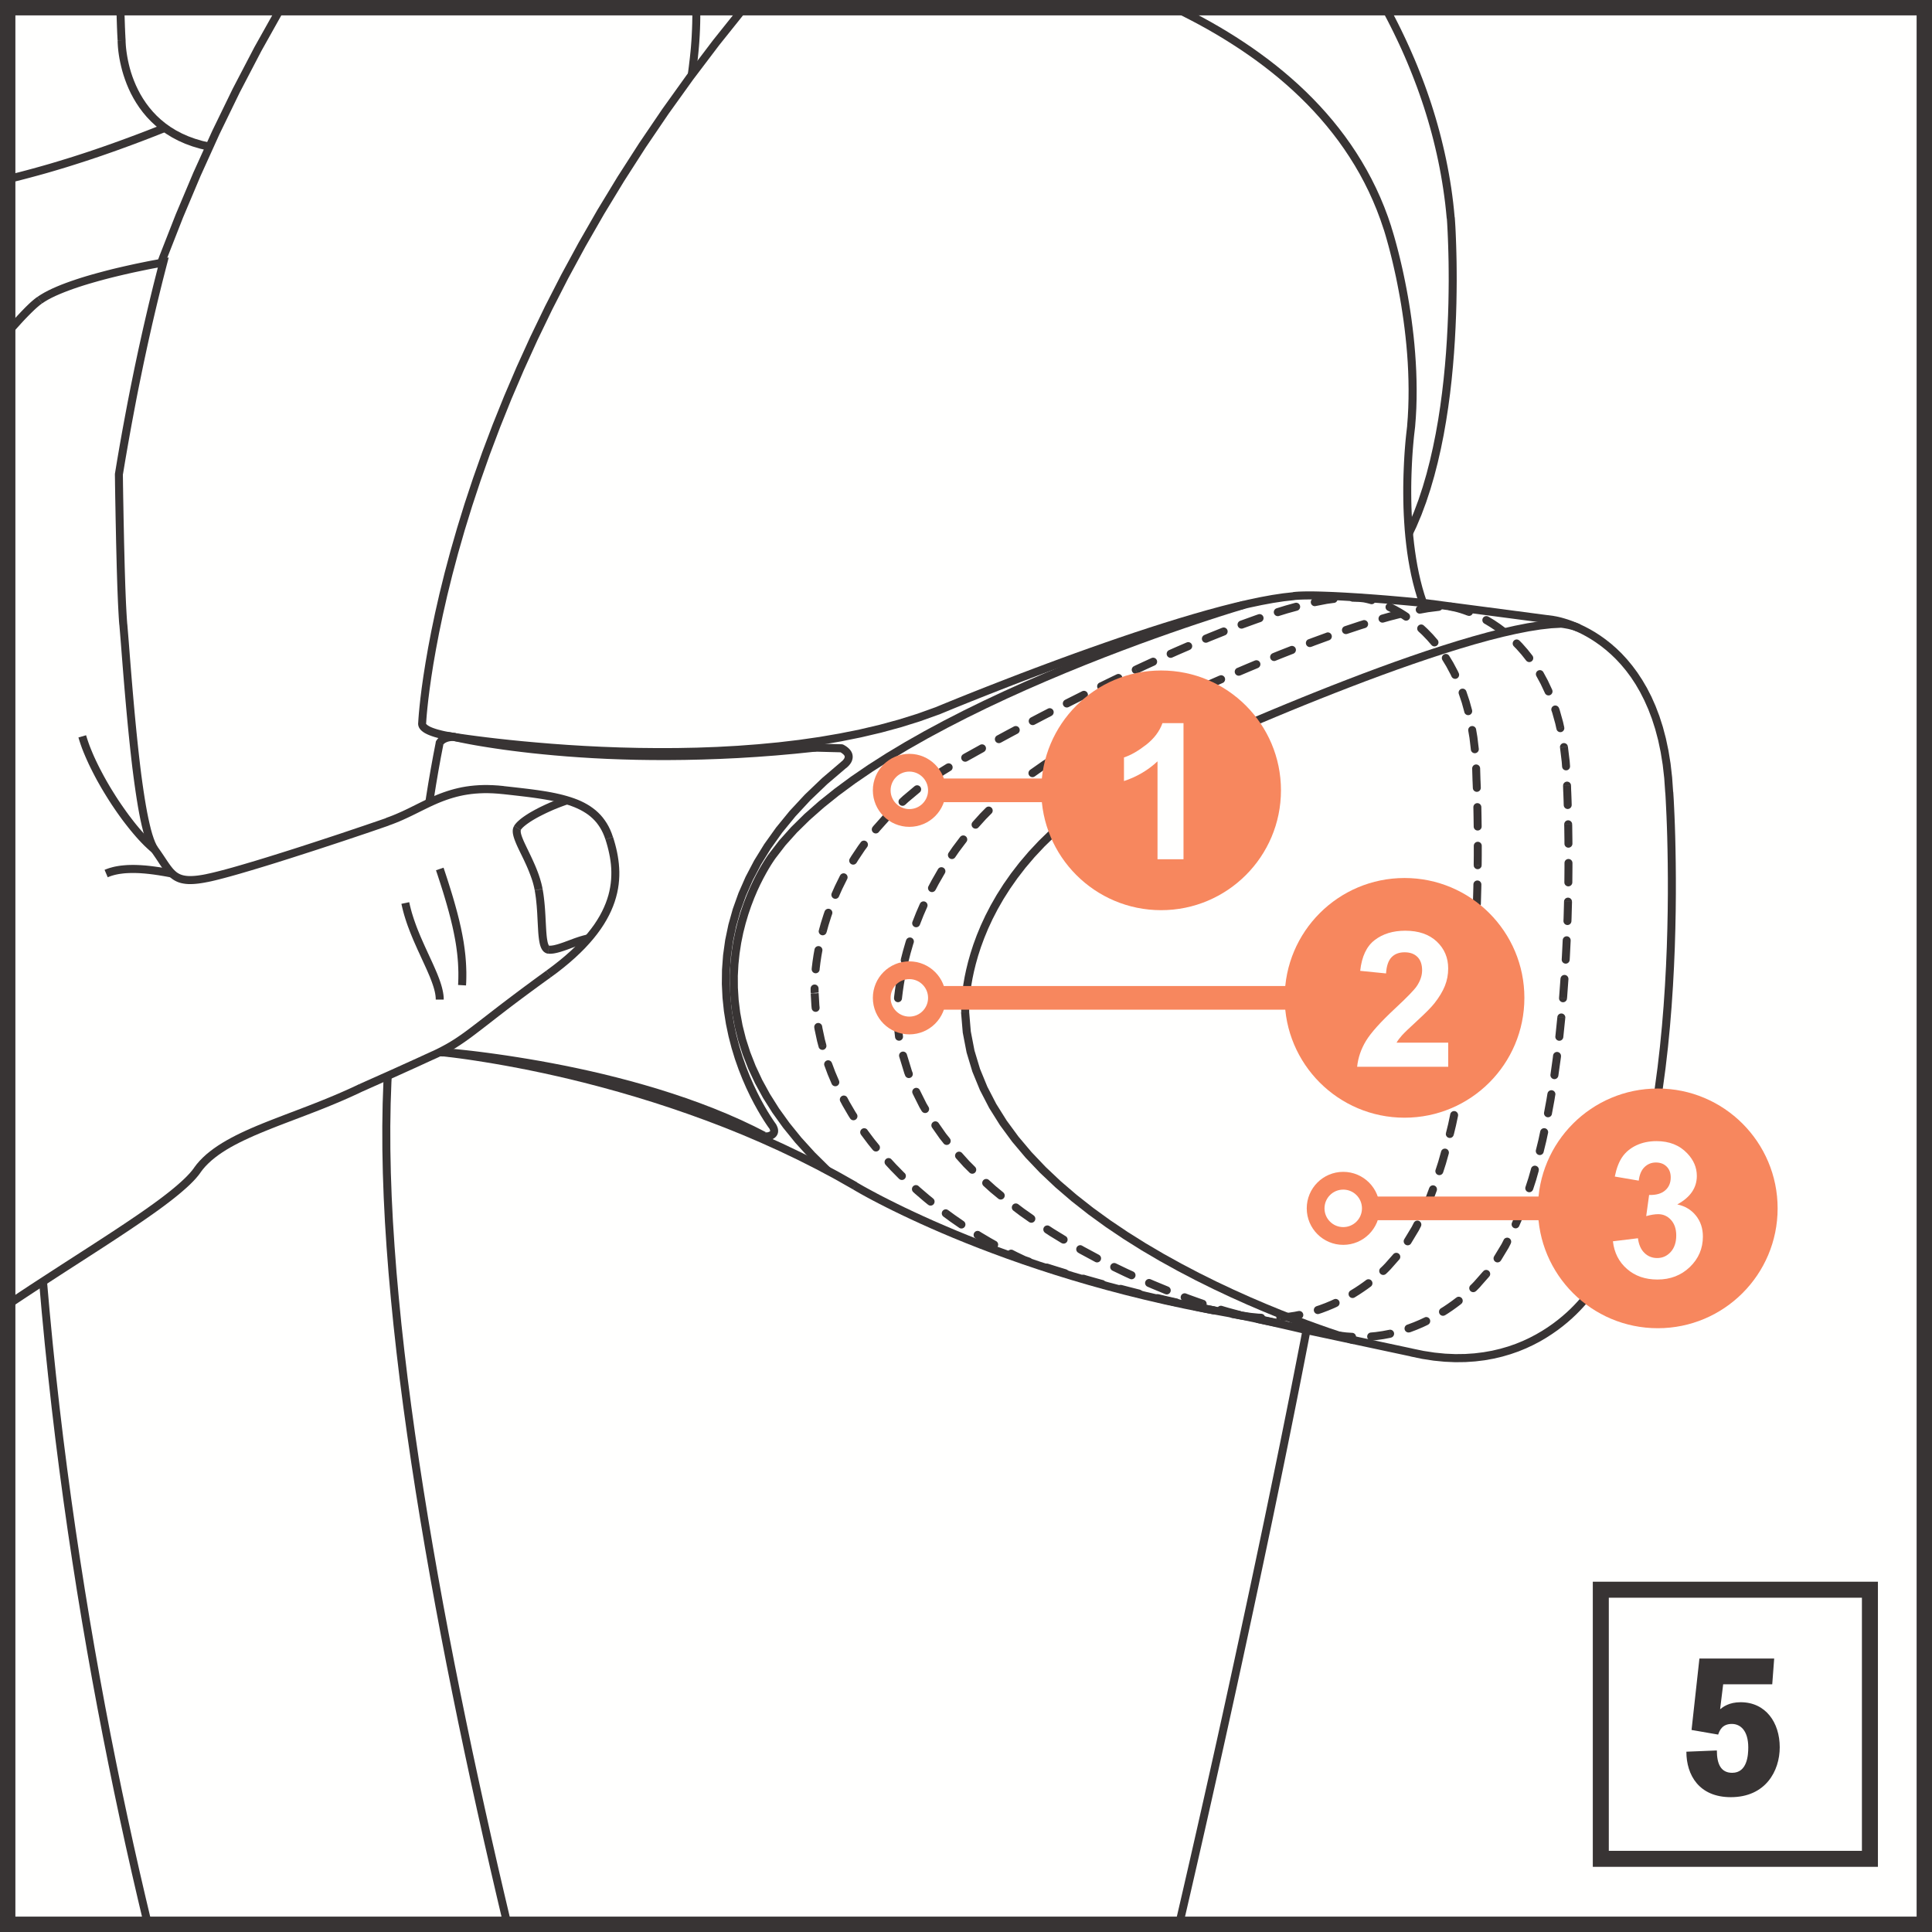
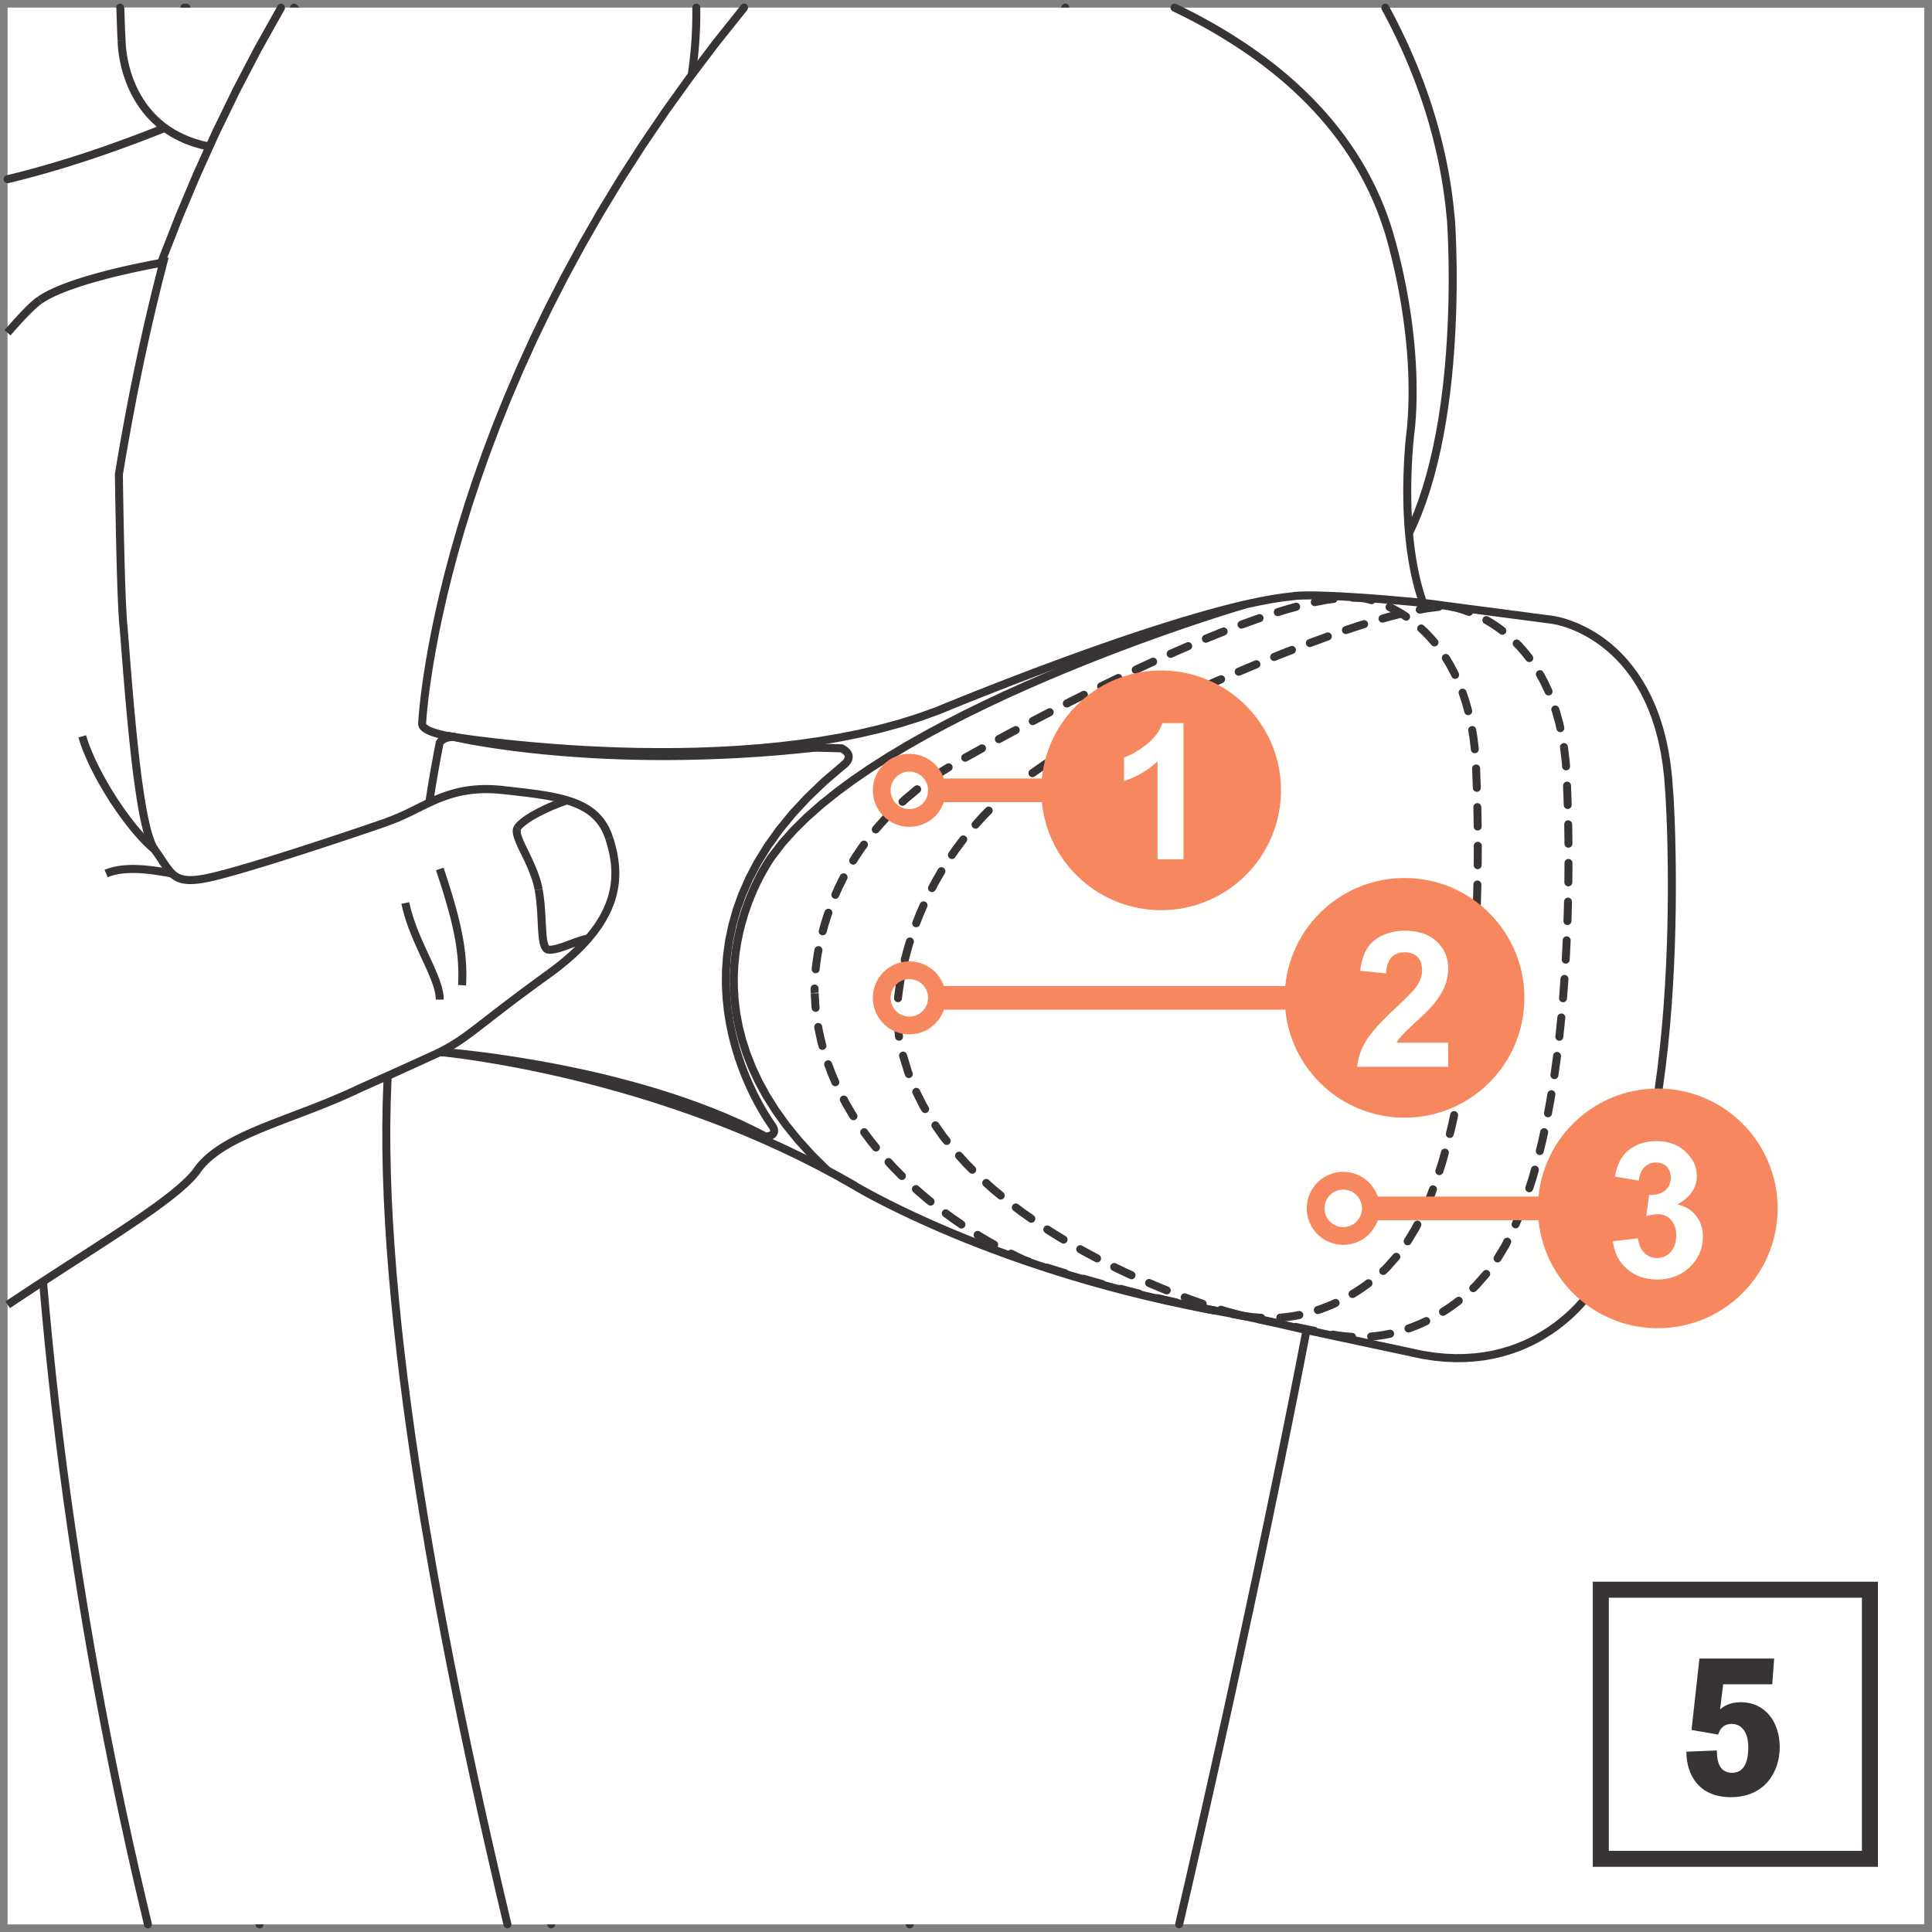
<svg xmlns="http://www.w3.org/2000/svg" xml:space="preserve" width="28.798mm" height="28.798mm" version="1.1" style="shape-rendering:geometricPrecision; text-rendering:geometricPrecision; image-rendering:optimizeQuality; fill-rule:evenodd; clip-rule:evenodd" viewBox="0 0 605.98 605.98">
  <rect x="0" y="0" width="605.98" height="605.98" fill="#808080" stroke="none" />
  <defs>
    <style type="text/css">
   
    .str3 {stroke:#383434;stroke-width:5.02;stroke-miterlimit:4}
    .str2 {stroke:#F7875E;stroke-width:5.57;stroke-miterlimit:4}
    .str1 {stroke:#F7875E;stroke-width:7.42;stroke-miterlimit:4}
    .str0 {stroke:#383434;stroke-width:4.83;stroke-miterlimit:4}
    .fil2 {fill:none;fill-rule:nonzero}
    .fil0 {fill:#FFFFFE;fill-rule:nonzero}
    .fil1 {fill:#383434;fill-rule:nonzero}
    .fil4 {fill:#383434;fill-rule:nonzero}
    .fil3 {fill:#F7875E;fill-rule:nonzero}
   
  </style>
  </defs>
  <g id="Слой_x0020_1">
    <polygon class="fil0" points="2.41,603.57 603.57,603.57 603.57,2.41 2.41,2.41 " />
    <polygon class="fil0" points="57.81,2.41 172.89,603.57 2.41,603.57 2.41,2.41 " />
    <g>
      <path class="fil1" d="M56.58 2.65c-0.13,-0.68 0.31,-1.35 0.99,-1.48 0.68,-0.13 1.34,0.32 1.47,1l-2.46 0.48zm115.08 601.16l-115.08 -601.16 2.46 -0.48 115.08 601.16 -2.46 0.48zm2.46 -0.48c0.13,0.68 -0.31,1.35 -0.99,1.48 -0.68,0.13 -1.34,-0.32 -1.47,-1l2.46 -0.48z" />
    </g>
    <polygon class="fil0" points="92.2,2.41 114.08,21.92 81.42,603.57 2.41,603.57 2.41,2.41 " />
    <g>
      <path class="fil1" d="M91.38 3.36c-0.52,-0.46 -0.57,-1.26 -0.11,-1.78 0.46,-0.52 1.25,-0.57 1.77,-0.11l-1.65 1.89zm21.87 19.51l-21.87 -19.51 1.65 -1.89 21.87 19.51 0.42 1.02 -2.08 0.88zm1.65 -1.89c0.52,0.46 0.57,1.26 0.11,1.78 -0.46,0.52 -1.25,0.57 -1.77,0.11l1.65 -1.89zm-34.73 582.53l32.66 -581.65 2.5 0.14 -32.66 581.65 -2.5 -0.14zm2.5 0.14c-0.04,0.7 -0.63,1.23 -1.32,1.19 -0.69,-0.04 -1.22,-0.64 -1.18,-1.33l2.5 0.14z" />
    </g>
    <path class="fil0" d="M2.41 56.19c13.78,-3.29 30.07,-8.37 49.18,-16.02 0,0 5.76,-2.92 5.66,-10.53l1.25 -27.23 -56.09 0 0 53.78z" />
    <g>
      <path class="fil1" d="M2.69 57.42c-0.67,0.16 -1.35,-0.26 -1.51,-0.94 -0.16,-0.68 0.26,-1.36 0.93,-1.52l0.58 2.46zm48.33 -18.38l1.12 2.26 -0.1 0.04 -1.79 0.71 -1.77 0.7 -1.76 0.68 -1.74 0.67 -1.72 0.65 -1.71 0.64 -1.69 0.62 -1.67 0.61 -1.66 0.6 -1.64 0.58 -1.63 0.57 -1.61 0.56 -1.6 0.54 -1.58 0.53 -1.57 0.52 -1.55 0.5 -1.53 0.49 -1.52 0.48 -1.5 0.47 -1.49 0.45 -1.47 0.44 -1.46 0.43 -1.44 0.42 -1.42 0.4 -1.41 0.39 -1.4 0.38 -1.38 0.37 -1.36 0.36 -1.35 0.35 -1.33 0.34 -1.32 0.33 -1.3 0.31 -0.58 -2.46 1.29 -0.31 1.31 -0.32 1.32 -0.33 1.34 -0.35 1.35 -0.36 1.37 -0.37 1.38 -0.38 1.4 -0.39 1.41 -0.4 1.43 -0.41 1.44 -0.43 1.46 -0.44 1.47 -0.45 1.49 -0.46 1.51 -0.47 1.52 -0.49 1.54 -0.5 1.55 -0.51 1.57 -0.53 1.58 -0.54 1.6 -0.55 1.62 -0.57 1.63 -0.58 1.65 -0.59 1.66 -0.61 1.68 -0.62 1.7 -0.63 1.71 -0.65 1.73 -0.66 1.74 -0.68 1.76 -0.69 1.78 -0.71 -0.1 0.04zm0.1 -0.04c0.64,-0.26 1.37,0.06 1.62,0.71 0.25,0.65 -0.06,1.38 -0.7,1.64l-0.92 -2.35zm4.87 -9.41l2.5 0.12 0 -0.08 -0.01 0.76 -0.04 0.73 -0.08 0.71 -0.11 0.68 -0.14 0.65 -0.16 0.62 -0.19 0.6 -0.21 0.57 -0.23 0.55 -0.24 0.52 -0.26 0.49 -0.27 0.46 -0.28 0.44 -0.29 0.41 -0.29 0.39 -0.3 0.36 -0.29 0.33 -0.29 0.31 -0.29 0.29 -0.28 0.27 -0.28 0.24 -0.26 0.22 -0.25 0.2 -0.23 0.18 -0.22 0.16 -0.2 0.13 -0.18 0.11 -0.14 0.09 -0.12 0.07 -0.11 0.06 -0.08 0.04 -0.03 0.01 -1.12 -2.26 0.01 -0 0.02 -0.01 0.04 -0.03 0.09 -0.05 0.12 -0.07 0.13 -0.08 0.15 -0.1 0.17 -0.12 0.18 -0.14 0.2 -0.16 0.21 -0.18 0.22 -0.19 0.23 -0.21 0.24 -0.23 0.24 -0.25 0.24 -0.27 0.24 -0.29 0.24 -0.31 0.23 -0.33 0.23 -0.35 0.22 -0.37 0.21 -0.39 0.2 -0.41 0.18 -0.44 0.17 -0.46 0.15 -0.48 0.13 -0.51 0.11 -0.53 0.09 -0.56 0.06 -0.58 0.04 -0.61 0.01 -0.64 0 -0.08zm0 0.08c-0.01,-0.7 0.54,-1.27 1.23,-1.28 0.69,-0.01 1.26,0.55 1.27,1.25l-2.5 0.03zm3.75 -27.19l-1.25 27.23 -2.5 -0.12 1.25 -27.23 2.5 0.12zm-2.5 -0.12c0.03,-0.7 0.62,-1.24 1.31,-1.2 0.69,0.03 1.22,0.62 1.19,1.32l-2.5 -0.12z" />
    </g>
    <path class="fil0" d="M37.68 2.41c0.13,3.34 0.29,6.75 0.47,10.22 0,0 -0.3,27.86 27.51,33.37 0,0 181.96,113.91 268.51,-43.59l-296.49 0z" />
    <g>
      <path class="fil1" d="M36.43 2.46c-0.03,-0.7 0.51,-1.29 1.2,-1.31 0.69,-0.03 1.27,0.52 1.3,1.21l-2.5 0.1zm2.96 10.18l-2.5 -0.03 0 0.08 -0.02 -0.33 -0.02 -0.32 -0.02 -0.33 -0.01 -0.32 -0.02 -0.32 -0.02 -0.33 -0.01 -0.32 -0.02 -0.32 -0.01 -0.33 -0.01 -0.32 -0.01 -0.32 -0.02 -0.32 -0.01 -0.32 -0.01 -0.32 -0.01 -0.32 -0.01 -0.32 -0.01 -0.32 -0.01 -0.32 -0.01 -0.31 -0.01 -0.32 -0.01 -0.32 -0.01 -0.32 -0.01 -0.32 -0.01 -0.32 -0.01 -0.32 -0.01 -0.31 -0.01 -0.32 -0.01 -0.32 -0.01 -0.32 -0.01 -0.31 -0.01 -0.31 -0.01 -0.31 2.5 -0.1 0.01 0.31 0.01 0.31 0.01 0.31 0.01 0.32 0.01 0.31 0.01 0.32 0.01 0.32 0.01 0.31 0.01 0.32 0.01 0.32 0.01 0.32 0.01 0.32 0.01 0.31 0.01 0.32 0.01 0.32 0.01 0.31 0.01 0.32 0.01 0.32 0.01 0.32 0.01 0.32 0.02 0.32 0.01 0.33 0.01 0.32 0.01 0.32 0.02 0.32 0.01 0.32 0.02 0.32 0.02 0.33 0.01 0.33 0.02 0.32 0.02 0.32 0.02 0.33 0 0.08zm0 -0.08c0.04,0.7 -0.49,1.29 -1.18,1.33 -0.69,0.04 -1.28,-0.5 -1.32,-1.2l2.5 -0.13zm26.92 32.36l-1.32 2.15 0.42 0.17 -2.6 -0.6 -2.44 -0.72 -2.29 -0.84 -2.14 -0.95 -1.99 -1.05 -1.85 -1.14 -1.71 -1.22 -1.58 -1.29 -1.45 -1.35 -1.33 -1.4 -1.21 -1.44 -1.1 -1.47 -0.99 -1.49 -0.89 -1.5 -0.8 -1.5 -0.7 -1.49 -0.62 -1.48 -0.54 -1.45 -0.47 -1.41 -0.4 -1.36 -0.33 -1.31 -0.28 -1.24 -0.23 -1.17 -0.18 -1.09 -0.14 -1 -0.1 -0.89 -0.07 -0.79 -0.04 -0.67 -0.03 -0.54 -0.01 -0.4 -0 -0.25 0 -0.11 2.5 0.03 0 0.05 0 0.22 0.01 0.36 0.03 0.49 0.04 0.62 0.07 0.73 0.1 0.84 0.13 0.93 0.17 1.02 0.21 1.1 0.26 1.17 0.31 1.23 0.37 1.28 0.44 1.32 0.51 1.35 0.58 1.38 0.66 1.39 0.74 1.4 0.83 1.39 0.92 1.38 1.02 1.36 1.12 1.33 1.22 1.29 1.34 1.24 1.46 1.19 1.58 1.13 1.71 1.05 1.85 0.97 1.99 0.88 2.14 0.78 2.29 0.68 2.45 0.56 0.42 0.17zm-0.42 -0.17c0.68,0.13 1.12,0.8 0.99,1.48 -0.13,0.68 -0.79,1.13 -1.47,1l0.48 -2.48zm267.18 -42.96l2.19 1.22 -8.44 14.07 -8.95 12.55 -9.42 11.1 -9.84 9.71 -10.2 8.4 -10.51 7.15 -10.77 5.98 -10.98 4.87 -11.13 3.84 -11.23 2.87 -11.27 1.98 -11.27 1.16 -11.21 0.4 -11.1 -0.27 -10.94 -0.88 -10.73 -1.41 -10.48 -1.88 -10.17 -2.27 -9.81 -2.59 -9.4 -2.84 -8.94 -3.02 -8.43 -3.13 -7.87 -3.17 -7.25 -3.13 -6.59 -3.03 -5.88 -2.86 -5.11 -2.61 -4.3 -2.3 -3.44 -1.91 -2.52 -1.45 -1.55 -0.93 -0.54 -0.33 1.32 -2.15 0.51 0.31 1.53 0.91 2.49 1.44 3.4 1.89 4.26 2.27 5.07 2.59 5.83 2.83 6.54 3.01 7.2 3.11 7.8 3.14 8.36 3.1 8.86 2.99 9.32 2.82 9.72 2.57 10.07 2.25 10.37 1.86 10.62 1.4 10.81 0.87 10.96 0.27 11.05 -0.4 11.1 -1.14 11.09 -1.94 11.04 -2.82 10.93 -3.76 10.78 -4.78 10.57 -5.87 10.32 -7.03 10.03 -8.25 9.68 -9.56 9.28 -10.93 8.83 -12.38 8.33 -13.9zm0 0c0.33,-0.61 1.1,-0.83 1.7,-0.49 0.6,0.34 0.82,1.11 0.49,1.72l-2.19 -1.22z" />
    </g>
    <path class="fil0" d="M434.51 2.41c10.26,18.91 18.36,41.09 20.51,65.87 0,0 5.3,67.62 -15.58,103.65l-154.11 431.64 -238.94 0c-20.7,-86.11 -37.74,-192.25 -37.08,-307.03 0,0 -1.22,-156.21 78.84,-294.13l346.36 0z" />
    <g>
      <path class="fil1" d="M433.41 3.02c-0.33,-0.61 -0.11,-1.38 0.49,-1.72 0.6,-0.33 1.37,-0.11 1.7,0.5l-2.19 1.22zm22.85 65.17l-2.5 0.2 0 0.01 -0.22 -2.29 -0.25 -2.28 -0.29 -2.26 -0.32 -2.25 -0.35 -2.23 -0.38 -2.22 -0.41 -2.2 -0.44 -2.19 -0.47 -2.17 -0.5 -2.16 -0.52 -2.14 -0.55 -2.12 -0.58 -2.11 -0.6 -2.09 -0.63 -2.07 -0.65 -2.06 -0.68 -2.04 -0.7 -2.02 -0.72 -2.01 -0.75 -1.99 -0.76 -1.97 -0.78 -1.95 -0.8 -1.94 -0.82 -1.92 -0.84 -1.9 -0.86 -1.88 -0.88 -1.86 -0.89 -1.85 -0.91 -1.83 -0.92 -1.81 -0.94 -1.79 -0.95 -1.77 2.19 -1.22 0.96 1.79 0.95 1.81 0.93 1.83 0.92 1.85 0.9 1.87 0.89 1.89 0.87 1.91 0.85 1.93 0.84 1.94 0.82 1.97 0.79 1.98 0.78 2 0.76 2.02 0.73 2.03 0.71 2.05 0.69 2.07 0.66 2.09 0.64 2.11 0.61 2.12 0.59 2.14 0.56 2.16 0.53 2.18 0.51 2.19 0.48 2.21 0.45 2.22 0.42 2.24 0.39 2.25 0.36 2.27 0.32 2.29 0.29 2.3 0.25 2.32 0.22 2.34 0 0.01zm-0 -0.01c0.06,0.69 -0.45,1.31 -1.14,1.37 -0.69,0.06 -1.3,-0.45 -1.36,-1.15l2.49 -0.22zm-15.65 104.19l-2.35 -0.86 0.1 -0.21 1.85 -3.41 1.71 -3.58 1.57 -3.73 1.44 -3.87 1.31 -3.98 1.19 -4.08 1.07 -4.16 0.96 -4.22 0.86 -4.26 0.76 -4.29 0.66 -4.29 0.57 -4.28 0.49 -4.25 0.41 -4.2 0.34 -4.13 0.27 -4.05 0.21 -3.94 0.16 -3.82 0.11 -3.68 0.06 -3.52 0.03 -3.34 -0.01 -3.15 -0.03 -2.93 -0.06 -2.7 -0.07 -2.45 -0.08 -2.18 -0.08 -1.9 -0.08 -1.59 -0.07 -1.27 -0.06 -0.92 -0.04 -0.57 -0.01 -0.19 2.5 -0.2 0.01 0.2 0.04 0.58 0.06 0.94 0.08 1.28 0.08 1.61 0.08 1.91 0.08 2.2 0.07 2.47 0.06 2.72 0.03 2.96 0.01 3.17 -0.03 3.37 -0.06 3.55 -0.11 3.71 -0.16 3.85 -0.21 3.97 -0.27 4.08 -0.34 4.17 -0.41 4.24 -0.49 4.29 -0.58 4.33 -0.67 4.35 -0.76 4.34 -0.87 4.32 -0.98 4.29 -1.09 4.23 -1.21 4.16 -1.34 4.07 -1.47 3.96 -1.62 3.84 -1.76 3.69 -1.91 3.53 0.1 -0.21zm-0.1 0.21c-0.35,0.6 -1.12,0.8 -1.71,0.45 -0.6,-0.35 -0.8,-1.13 -0.45,-1.73l2.16 1.28zm-156.36 430.57l154.11 -431.64 2.35 0.86 -154.11 431.64 -2.35 -0.86zm2.35 0.86c-0.23,0.66 -0.95,1 -1.6,0.76 -0.65,-0.24 -0.98,-0.96 -0.75,-1.62l2.35 0.86zm-238.9 -0.73c0.16,0.68 -0.25,1.36 -0.92,1.53 -0.67,0.16 -1.35,-0.25 -1.51,-0.93l2.43 -0.6zm-39.55 -306.72l2.5 -0.02 0 0.02 -0.01 10.72 0.09 10.67 0.19 10.62 0.28 10.56 0.38 10.5 0.47 10.44 0.56 10.38 0.64 10.31 0.73 10.25 0.8 10.17 0.89 10.1 0.96 10.03 1.03 9.96 1.1 9.88 1.17 9.8 1.24 9.71 1.3 9.63 1.36 9.54 1.42 9.46 1.47 9.37 1.52 9.28 1.57 9.18 1.62 9.08 1.66 8.99 1.7 8.88 1.75 8.78 1.78 8.68 1.82 8.57 1.85 8.46 1.88 8.35 1.91 8.24 1.93 8.12 -2.43 0.6 -1.93 -8.14 -1.91 -8.25 -1.88 -8.37 -1.85 -8.48 -1.82 -8.59 -1.78 -8.69 -1.75 -8.8 -1.71 -8.9 -1.67 -9 -1.62 -9.1 -1.58 -9.2 -1.53 -9.29 -1.47 -9.38 -1.42 -9.48 -1.36 -9.57 -1.3 -9.65 -1.24 -9.73 -1.17 -9.82 -1.1 -9.9 -1.04 -9.98 -0.96 -10.05 -0.89 -10.13 -0.81 -10.2 -0.73 -10.27 -0.64 -10.33 -0.56 -10.4 -0.47 -10.46 -0.38 -10.52 -0.28 -10.58 -0.19 -10.64 -0.09 -10.69 0.01 -10.75 0 0.02zm0 -0.02c0,-0.7 0.57,-1.26 1.26,-1.25 0.69,0 1.25,0.57 1.24,1.27l-2.5 -0.02zm79.01 -294.76l2.16 1.28 -7.25 12.95 -6.79 13.02 -6.35 13.07 -5.92 13.08 -5.5 13.05 -5.1 13.01 -4.72 12.92 -4.35 12.81 -3.99 12.66 -3.66 12.48 -3.33 12.27 -3.02 12.03 -2.73 11.75 -2.45 11.44 -2.18 11.1 -1.94 10.73 -1.7 10.33 -1.48 9.89 -1.28 9.43 -1.09 8.93 -0.92 8.39 -0.76 7.83 -0.61 7.24 -0.48 6.61 -0.37 5.95 -0.27 5.26 -0.19 4.54 -0.12 3.78 -0.07 2.99 -0.03 2.18 -0.01 1.33 0 0.44 -2.5 0.02 -0 -0.47 0.01 -1.35 0.03 -2.19 0.07 -3.02 0.12 -3.81 0.19 -4.56 0.28 -5.29 0.37 -5.98 0.48 -6.64 0.62 -7.27 0.76 -7.86 0.92 -8.43 1.09 -8.96 1.29 -9.46 1.49 -9.93 1.71 -10.37 1.94 -10.77 2.19 -11.14 2.46 -11.49 2.74 -11.79 3.03 -12.07 3.35 -12.32 3.67 -12.53 4.01 -12.71 4.37 -12.86 4.74 -12.98 5.12 -13.06 5.53 -13.12 5.95 -13.14 6.38 -13.13 6.83 -13.09 7.29 -13.01zm0 0c0.35,-0.6 1.12,-0.8 1.71,-0.45 0.6,0.35 0.8,1.13 0.45,1.73l-2.16 -1.28z" />
    </g>
    <path class="fil0" d="M368.39 2.41c29.03,13.96 56.09,35.62 66.78,69.14 0,0 10.2,30.92 7.41,62.29 0,0 -4.46,32.07 3.76,55.25l40.83 5.37c0,0 34,4.39 36.37,53.98 0,0 7.61,110.45 -23.56,155.12 0,0 -17.87,29.91 -57.33,20.64l-32.84 -7.01c0,0 -14.98,79.01 -39.97,186.38l-210.68 0c-22.63,-95.01 -42.09,-201.17 -37.27,-270.79 0,0 -0.4,-4.39 17.04,-2.67 0,0 -10.63,-0.86 -10,-8.41 0,0 -0.21,-42.71 8.93,-88.65 0,0 0.97,-1.98 4.58,-1.91 0,0 -10.59,-1.25 -10.05,-4.43 0,0 4.99,-107.42 100.97,-224.3l135.01 0z" />
    <g>
      <path class="fil1" d="M367.86 3.55c-0.62,-0.3 -0.89,-1.05 -0.59,-1.68 0.3,-0.63 1.05,-0.9 1.67,-0.6l-1.08 2.28zm68.51 67.6l-2.37 0.8 -0 -0.01 -1.04 -3.07 -1.13 -3 -1.22 -2.93 -1.3 -2.87 -1.39 -2.8 -1.47 -2.74 -1.55 -2.67 -1.63 -2.61 -1.7 -2.55 -1.77 -2.49 -1.84 -2.42 -1.91 -2.37 -1.97 -2.31 -2.03 -2.25 -2.09 -2.19 -2.15 -2.13 -2.2 -2.08 -2.25 -2.02 -2.3 -1.97 -2.35 -1.91 -2.39 -1.86 -2.43 -1.81 -2.47 -1.75 -2.51 -1.71 -2.54 -1.65 -2.57 -1.61 -2.6 -1.56 -2.62 -1.51 -2.65 -1.46 -2.67 -1.41 -2.68 -1.37 -2.7 -1.32 1.08 -2.28 2.73 1.34 2.72 1.38 2.7 1.44 2.69 1.48 2.66 1.53 2.64 1.58 2.61 1.63 2.58 1.68 2.55 1.73 2.51 1.79 2.48 1.84 2.44 1.89 2.39 1.95 2.35 2.01 2.3 2.06 2.25 2.12 2.19 2.18 2.14 2.24 2.08 2.3 2.02 2.36 1.95 2.42 1.89 2.49 1.82 2.55 1.74 2.61 1.67 2.68 1.59 2.74 1.51 2.81 1.43 2.88 1.34 2.94 1.25 3.01 1.16 3.08 1.06 3.15 -0 -0.01zm0 0.01c0.21,0.66 -0.15,1.38 -0.81,1.59 -0.66,0.21 -1.36,-0.15 -1.57,-0.82l2.38 -0.77zm7.46 62.85l-2.48 -0.35 -0.01 0.06 0.22 -2.91 0.15 -2.9 0.08 -2.89 0.02 -2.87 -0.04 -2.85 -0.09 -2.82 -0.14 -2.78 -0.19 -2.74 -0.23 -2.7 -0.27 -2.64 -0.3 -2.59 -0.33 -2.53 -0.36 -2.45 -0.37 -2.38 -0.39 -2.3 -0.41 -2.21 -0.41 -2.13 -0.41 -2.03 -0.42 -1.92 -0.41 -1.82 -0.4 -1.7 -0.39 -1.58 -0.37 -1.46 -0.35 -1.33 -0.33 -1.19 -0.29 -1.05 -0.26 -0.9 -0.22 -0.75 -0.18 -0.59 -0.13 -0.43 -0.08 -0.26 -0.03 -0.08 2.37 -0.8 0.03 0.1 0.08 0.27 0.14 0.44 0.19 0.61 0.23 0.77 0.27 0.92 0.3 1.07 0.33 1.21 0.36 1.35 0.38 1.48 0.4 1.61 0.41 1.73 0.42 1.84 0.42 1.95 0.42 2.05 0.42 2.15 0.41 2.24 0.4 2.33 0.38 2.41 0.36 2.49 0.33 2.56 0.31 2.62 0.27 2.69 0.23 2.74 0.19 2.79 0.15 2.83 0.09 2.87 0.04 2.9 -0.02 2.92 -0.08 2.95 -0.16 2.96 -0.23 2.97 -0.01 0.06zm0.01 -0.06c-0.06,0.69 -0.67,1.21 -1.36,1.14 -0.69,-0.06 -1.2,-0.68 -1.13,-1.37l2.49 0.23zm2.68 53.88l-0.32 2.5 -1.02 -0.82 -0.75 -2.24 -0.67 -2.29 -0.61 -2.32 -0.54 -2.34 -0.47 -2.36 -0.42 -2.38 -0.36 -2.38 -0.3 -2.38 -0.26 -2.37 -0.21 -2.35 -0.16 -2.33 -0.13 -2.3 -0.09 -2.26 -0.05 -2.21 -0.02 -2.16 0 -2.1 0.03 -2.03 0.05 -1.95 0.07 -1.87 0.08 -1.77 0.09 -1.68 0.1 -1.57 0.11 -1.46 0.11 -1.34 0.11 -1.21 0.11 -1.07 0.1 -0.93 0.09 -0.78 0.07 -0.62 0.05 -0.45 0.04 -0.28 0.01 -0.1 2.48 0.35 -0.01 0.08 -0.03 0.27 -0.05 0.44 -0.07 0.6 -0.09 0.76 -0.1 0.91 -0.1 1.05 -0.11 1.19 -0.11 1.32 -0.11 1.44 -0.1 1.55 -0.09 1.65 -0.08 1.75 -0.07 1.84 -0.05 1.92 -0.03 2 -0 2.06 0.02 2.12 0.05 2.18 0.09 2.22 0.12 2.26 0.16 2.29 0.2 2.3 0.25 2.32 0.3 2.33 0.35 2.33 0.4 2.31 0.46 2.3 0.52 2.27 0.58 2.24 0.65 2.2 0.72 2.15 -1.02 -0.82zm1.02 0.82c0.23,0.66 -0.11,1.38 -0.76,1.62 -0.65,0.24 -1.37,-0.11 -1.6,-0.76l2.36 -0.85zm39.49 7.05l-40.83 -5.37 0.32 -2.5 40.83 5.37 -0.32 2.51 -0 -0zm0.32 -2.5c0.68,0.09 1.17,0.73 1.08,1.42 -0.09,0.69 -0.72,1.18 -1.4,1.09l0.32 -2.5zm37.45 55.15l-2.5 0.18 -0 -0.03 -0.31 -4.46 -0.48 -4.2 -0.64 -3.95 -0.78 -3.71 -0.92 -3.47 -1.04 -3.24 -1.15 -3.02 -1.25 -2.81 -1.33 -2.61 -1.4 -2.41 -1.46 -2.22 -1.52 -2.04 -1.56 -1.87 -1.58 -1.7 -1.6 -1.55 -1.6 -1.4 -1.6 -1.26 -1.58 -1.13 -1.54 -1 -1.5 -0.88 -1.45 -0.77 -1.38 -0.66 -1.31 -0.57 -1.22 -0.47 -1.12 -0.39 -1 -0.31 -0.88 -0.24 -0.74 -0.18 -0.59 -0.13 -0.43 -0.08 -0.26 -0.04 -0.06 -0.01 0.32 -2.51 0.13 0.02 0.31 0.05 0.49 0.09 0.65 0.14 0.81 0.2 0.95 0.27 1.08 0.33 1.2 0.42 1.3 0.51 1.39 0.6 1.47 0.7 1.54 0.81 1.6 0.93 1.64 1.06 1.67 1.19 1.69 1.33 1.7 1.48 1.69 1.64 1.67 1.81 1.64 1.98 1.6 2.15 1.54 2.34 1.48 2.53 1.4 2.73 1.3 2.94 1.2 3.15 1.08 3.37 0.95 3.6 0.81 3.83 0.66 4.07 0.49 4.32 0.32 4.57 -0 -0.03zm0 0.03c0.03,0.7 -0.5,1.29 -1.19,1.32 -0.69,0.03 -1.28,-0.51 -1.31,-1.2l2.5 -0.12zm-23.73 155.83l-2.14 -1.3 0.05 -0.08 2.76 -4.3 2.55 -4.65 2.35 -4.98 2.15 -5.28 1.97 -5.54 1.79 -5.77 1.61 -5.97 1.45 -6.13 1.29 -6.26 1.14 -6.36 1 -6.43 0.87 -6.46 0.74 -6.46 0.63 -6.43 0.52 -6.36 0.42 -6.27 0.33 -6.14 0.25 -5.98 0.17 -5.78 0.11 -5.56 0.05 -5.29 0 -5 -0.04 -4.68 -0.07 -4.33 -0.09 -3.93 -0.11 -3.51 -0.12 -3.06 -0.12 -2.58 -0.1 -2.06 -0.08 -1.51 -0.06 -0.93 -0.02 -0.31 2.5 -0.18 0.02 0.33 0.06 0.94 0.09 1.52 0.1 2.07 0.12 2.59 0.12 3.08 0.11 3.53 0.09 3.96 0.07 4.34 0.04 4.7 -0 5.02 -0.05 5.32 -0.11 5.58 -0.17 5.81 -0.25 6.01 -0.33 6.17 -0.42 6.3 -0.52 6.4 -0.63 6.47 -0.75 6.51 -0.88 6.51 -1.01 6.48 -1.15 6.42 -1.3 6.33 -1.47 6.21 -1.64 6.05 -1.82 5.86 -2 5.65 -2.21 5.39 -2.41 5.11 -2.63 4.8 -2.86 4.45 0.05 -0.08zm-0.05 0.08c-0.4,0.57 -1.18,0.71 -1.74,0.31 -0.56,-0.4 -0.7,-1.19 -0.3,-1.76l2.05 1.46zm-58.62 21.15l0.52 -2.47 0.03 0.01 3.57 0.74 3.45 0.53 3.32 0.33 3.19 0.14 3.07 -0.04 2.95 -0.2 2.82 -0.35 2.7 -0.48 2.58 -0.61 2.47 -0.72 2.35 -0.82 2.23 -0.91 2.12 -0.99 2 -1.05 1.89 -1.1 1.78 -1.14 1.67 -1.17 1.55 -1.18 1.44 -1.18 1.33 -1.17 1.22 -1.15 1.11 -1.12 1 -1.07 0.89 -1.01 0.78 -0.93 0.68 -0.85 0.57 -0.75 0.46 -0.64 0.36 -0.51 0.25 -0.38 0.15 -0.23 0.04 -0.06 2.14 1.3 -0.07 0.11 -0.17 0.27 -0.28 0.42 -0.39 0.56 -0.5 0.68 -0.6 0.8 -0.71 0.9 -0.83 0.98 -0.94 1.06 -1.05 1.12 -1.16 1.17 -1.28 1.21 -1.4 1.23 -1.51 1.24 -1.63 1.24 -1.75 1.22 -1.86 1.2 -1.98 1.16 -2.11 1.1 -2.22 1.04 -2.35 0.96 -2.47 0.86 -2.59 0.76 -2.71 0.64 -2.83 0.51 -2.96 0.36 -3.08 0.21 -3.21 0.04 -3.33 -0.15 -3.45 -0.34 -3.58 -0.55 -3.7 -0.77 0.03 0.01zm-0.03 -0.01c-0.67,-0.16 -1.09,-0.84 -0.93,-1.52 0.16,-0.68 0.83,-1.1 1.5,-0.94l-0.57 2.46zm-32.29 -9.48l32.84 7.01 -0.52 2.47 -32.84 -7.01 -0.97 -1.48 1.49 -1zm-0.52 2.47c-0.68,-0.14 -1.11,-0.82 -0.97,-1.5 0.14,-0.68 0.81,-1.12 1.48,-0.98l-0.52 2.47zm-38.49 185.43l-2.44 -0.58 2.31 -9.98 2.25 -9.8 2.19 -9.62 2.13 -9.42 2.07 -9.22 2.01 -9.01 1.94 -8.79 1.87 -8.56 1.81 -8.32 1.74 -8.07 1.68 -7.81 1.61 -7.54 1.54 -7.26 1.47 -6.98 1.4 -6.68 1.32 -6.37 1.25 -6.06 1.18 -5.74 1.1 -5.4 1.02 -5.06 0.95 -4.71 0.87 -4.35 0.79 -3.98 0.71 -3.6 0.63 -3.21 0.55 -2.81 0.47 -2.41 0.39 -1.99 0.3 -1.56 0.22 -1.13 0.13 -0.68 0.04 -0.23 2.46 0.48 -0.04 0.23 -0.13 0.68 -0.22 1.13 -0.3 1.56 -0.39 1.99 -0.47 2.41 -0.55 2.82 -0.63 3.21 -0.71 3.6 -0.79 3.98 -0.87 4.35 -0.95 4.71 -1.02 5.06 -1.1 5.4 -1.18 5.74 -1.25 6.06 -1.32 6.38 -1.4 6.68 -1.47 6.98 -1.54 7.26 -1.61 7.54 -1.68 7.81 -1.74 8.07 -1.81 8.32 -1.88 8.56 -1.94 8.79 -2.01 9.01 -2.07 9.23 -2.13 9.43 -2.19 9.62 -2.25 9.81 -2.31 9.98zm0 0c-0.16,0.68 -0.83,1.1 -1.5,0.94 -0.67,-0.16 -1.09,-0.84 -0.93,-1.52l2.44 0.58zm-210.68 -0.58c0.16,0.68 -0.25,1.36 -0.92,1.52 -0.67,0.16 -1.35,-0.26 -1.51,-0.93l2.43 -0.59zm-39.73 -270.38l2.49 -0.23 0 0.2 -0.38 6.6 -0.24 6.81 -0.11 7.01 0.02 7.2 0.15 7.38 0.27 7.55 0.39 7.71 0.51 7.87 0.61 8.02 0.73 8.15 0.82 8.28 0.93 8.4 1.02 8.51 1.12 8.61 1.2 8.7 1.29 8.79 1.37 8.86 1.44 8.93 1.52 8.99 1.58 9.03 1.65 9.07 1.71 9.1 1.77 9.13 1.82 9.14 1.87 9.15 1.91 9.14 1.96 9.13 2 9.11 2.03 9.08 2.06 9.04 2.09 8.99 2.11 8.93 -2.43 0.59 -2.11 -8.94 -2.09 -9 -2.07 -9.05 -2.03 -9.09 -2 -9.12 -1.96 -9.14 -1.92 -9.15 -1.87 -9.16 -1.83 -9.15 -1.77 -9.14 -1.71 -9.12 -1.65 -9.09 -1.59 -9.05 -1.52 -9 -1.45 -8.95 -1.37 -8.88 -1.29 -8.81 -1.21 -8.72 -1.12 -8.63 -1.02 -8.53 -0.93 -8.43 -0.83 -8.31 -0.73 -8.18 -0.62 -8.05 -0.51 -7.9 -0.39 -7.75 -0.27 -7.59 -0.15 -7.42 -0.02 -7.25 0.11 -7.06 0.24 -6.87 0.38 -6.66 0 0.2zm-0 -0.2c0.05,-0.69 0.65,-1.22 1.33,-1.17 0.69,0.05 1.21,0.65 1.16,1.35l-2.5 -0.18zm18.19 -1.32l0.2 -2.52 -0.22 2.52 -1.56 -0.15 -1.46 -0.11 -1.36 -0.08 -1.26 -0.05 -1.17 -0.02 -1.08 0.01 -1 0.03 -0.91 0.05 -0.83 0.07 -0.76 0.09 -0.68 0.1 -0.61 0.12 -0.54 0.12 -0.47 0.13 -0.41 0.14 -0.35 0.14 -0.3 0.14 -0.25 0.13 -0.2 0.12 -0.15 0.12 -0.12 0.1 -0.08 0.09 -0.06 0.07 -0.04 0.06 -0.02 0.04 -0.01 0.02 -0 0.01 0 -0 0 -0.02 0 -0.04 0 -0.02 -0 -0.1 -2.49 0.23 -0 -0.13 0 -0.09 0.01 -0.16 0.03 -0.18 0.05 -0.2 0.07 -0.22 0.1 -0.23 0.13 -0.24 0.16 -0.24 0.2 -0.24 0.24 -0.24 0.27 -0.23 0.31 -0.23 0.35 -0.22 0.39 -0.21 0.43 -0.2 0.48 -0.19 0.53 -0.17 0.58 -0.16 0.64 -0.15 0.7 -0.13 0.77 -0.11 0.83 -0.1 0.9 -0.08 0.98 -0.05 1.06 -0.03 1.14 -0.01 1.22 0.02 1.32 0.05 1.41 0.08 1.51 0.11 1.6 0.15 -0.22 2.52zm0.22 -2.52c0.69,0.07 1.19,0.69 1.12,1.38 -0.07,0.69 -0.68,1.2 -1.37,1.13l0.24 -2.52zm-11.37 -7.15l2.5 -0.01 -0 0.11 -0.02 0.57 0.03 0.53 0.08 0.49 0.12 0.46 0.15 0.43 0.19 0.4 0.23 0.37 0.26 0.36 0.29 0.33 0.32 0.32 0.35 0.3 0.37 0.28 0.39 0.26 0.41 0.24 0.43 0.23 0.43 0.21 0.44 0.19 0.44 0.17 0.44 0.15 0.43 0.14 0.42 0.12 0.41 0.11 0.39 0.09 0.36 0.08 0.33 0.06 0.3 0.05 0.26 0.04 0.23 0.03 0.18 0.02 0.12 0.01 0.07 0.01 0.02 0 -0.2 2.52 -0.04 -0 -0.12 -0.01 -0.16 -0.02 -0.21 -0.03 -0.25 -0.04 -0.3 -0.04 -0.35 -0.06 -0.38 -0.07 -0.41 -0.09 -0.44 -0.1 -0.46 -0.12 -0.48 -0.14 -0.5 -0.16 -0.51 -0.18 -0.52 -0.2 -0.53 -0.23 -0.53 -0.25 -0.52 -0.28 -0.52 -0.31 -0.51 -0.34 -0.49 -0.37 -0.48 -0.41 -0.45 -0.45 -0.42 -0.49 -0.39 -0.53 -0.35 -0.58 -0.29 -0.62 -0.24 -0.66 -0.18 -0.7 -0.11 -0.74 -0.04 -0.77 0.03 -0.8 -0 0.11zm0 -0.11c0.06,-0.69 0.67,-1.21 1.35,-1.15 0.69,0.06 1.2,0.67 1.14,1.37l-2.49 -0.21zm9.06 -89.11l2.24 1.12 0.11 -0.31 -0.83 4.28 -0.77 4.25 -0.72 4.23 -0.67 4.19 -0.63 4.14 -0.58 4.08 -0.54 4.02 -0.49 3.95 -0.45 3.87 -0.41 3.79 -0.38 3.7 -0.34 3.6 -0.31 3.5 -0.27 3.39 -0.25 3.26 -0.22 3.14 -0.19 3 -0.16 2.86 -0.14 2.71 -0.12 2.56 -0.1 2.39 -0.08 2.22 -0.07 2.05 -0.05 1.86 -0.04 1.67 -0.03 1.47 -0.02 1.26 -0.01 1.05 -0.01 0.83 -0 0.6 0 0.36 0 0.12 -2.5 0.01 0 -0.13 0 -0.37 0 -0.61 0.01 -0.84 0.01 -1.06 0.02 -1.27 0.03 -1.48 0.04 -1.68 0.05 -1.87 0.07 -2.06 0.08 -2.23 0.1 -2.41 0.12 -2.57 0.14 -2.73 0.17 -2.87 0.19 -3.02 0.22 -3.15 0.25 -3.28 0.28 -3.4 0.31 -3.51 0.34 -3.62 0.38 -3.72 0.41 -3.81 0.46 -3.89 0.5 -3.97 0.54 -4.04 0.58 -4.1 0.63 -4.16 0.68 -4.21 0.73 -4.25 0.78 -4.28 0.83 -4.31 0.11 -0.31zm-0.11 0.31c0.13,-0.68 0.8,-1.13 1.47,-0.99 0.68,0.14 1.12,0.8 0.98,1.49l-2.45 -0.5zm5.66 -0.41l0.29 -2.51 -0.17 2.52 -0.29 0 -0.27 0.01 -0.25 0.02 -0.24 0.03 -0.23 0.03 -0.21 0.04 -0.19 0.04 -0.18 0.05 -0.17 0.05 -0.16 0.06 -0.14 0.06 -0.14 0.06 -0.12 0.06 -0.12 0.07 -0.11 0.06 -0.08 0.05 -0.09 0.07 -0.09 0.07 -0.06 0.05 -0.05 0.05 -0.06 0.06 -0.05 0.05 -0.03 0.04 -0.04 0.05 -0.02 0.03 -0.01 0.02 -0.03 0.04 -0.01 0.01 0 0 -0.02 0.04 0.02 -0.03 0.02 -0.04 -2.24 -1.12 0.03 -0.05 0.04 -0.06 0.01 -0.01 0.04 -0.07 0.05 -0.08 0.04 -0.06 0.07 -0.11 0.08 -0.11 0.07 -0.09 0.1 -0.12 0.11 -0.11 0.11 -0.11 0.13 -0.13 0.15 -0.12 0.15 -0.11 0.16 -0.12 0.19 -0.13 0.19 -0.11 0.2 -0.11 0.21 -0.11 0.23 -0.1 0.24 -0.1 0.25 -0.09 0.26 -0.08 0.28 -0.08 0.29 -0.07 0.3 -0.05 0.32 -0.05 0.33 -0.04 0.35 -0.03 0.36 -0.01 0.37 0 -0.17 2.52zm0.17 -2.52c0.69,0.01 1.24,0.59 1.23,1.29 -0.01,0.7 -0.58,1.25 -1.27,1.24l0.05 -2.53zm-11.33 -3.22l2.5 0.12 -0.02 0.15 -0 0.02 0 0.02 0.01 0.04 0.05 0.08 0.1 0.12 0.15 0.14 0.2 0.16 0.25 0.16 0.29 0.17 0.33 0.17 0.37 0.16 0.4 0.16 0.42 0.15 0.44 0.15 0.45 0.14 0.46 0.13 0.47 0.12 0.46 0.12 0.46 0.11 0.45 0.1 0.44 0.09 0.41 0.08 0.4 0.07 0.37 0.07 0.34 0.06 0.31 0.05 0.28 0.04 0.23 0.03 0.18 0.03 0.14 0.02 0.09 0.01 0.02 0 -0.29 2.51 -0.04 -0 -0.09 -0.01 -0.15 -0.02 -0.2 -0.03 -0.25 -0.04 -0.28 -0.04 -0.33 -0.05 -0.37 -0.06 -0.39 -0.07 -0.42 -0.08 -0.45 -0.09 -0.46 -0.09 -0.48 -0.11 -0.49 -0.11 -0.5 -0.12 -0.5 -0.13 -0.51 -0.14 -0.5 -0.16 -0.5 -0.17 -0.49 -0.18 -0.48 -0.19 -0.47 -0.21 -0.44 -0.22 -0.43 -0.24 -0.4 -0.27 -0.37 -0.29 -0.35 -0.33 -0.31 -0.38 -0.26 -0.44 -0.18 -0.5 -0.08 -0.55 0.04 -0.56 -0.02 0.15zm0.02 -0.15c0.12,-0.69 0.76,-1.15 1.44,-1.03 0.68,0.12 1.14,0.77 1.02,1.46l-2.47 -0.43zm101.24 -224.89l1.93 1.61 -8.72 10.9 -8.2 10.83 -7.7 10.73 -7.21 10.62 -6.74 10.5 -6.29 10.35 -5.85 10.19 -5.43 10.01 -5.02 9.81 -4.63 9.59 -4.25 9.36 -3.9 9.11 -3.55 8.84 -3.23 8.55 -2.91 8.24 -2.62 7.92 -2.34 7.58 -2.07 7.22 -1.82 6.84 -1.59 6.44 -1.37 6.03 -1.17 5.6 -0.98 5.15 -0.82 4.68 -0.66 4.2 -0.52 3.69 -0.4 3.17 -0.29 2.63 -0.2 2.07 -0.12 1.5 -0.06 0.91 -0.01 0.29 -2.5 -0.12 0.02 -0.33 0.06 -0.94 0.12 -1.53 0.2 -2.11 0.29 -2.67 0.4 -3.21 0.53 -3.73 0.67 -4.23 0.82 -4.72 0.99 -5.19 1.18 -5.64 1.38 -6.07 1.6 -6.49 1.84 -6.89 2.09 -7.26 2.35 -7.63 2.64 -7.96 2.93 -8.29 3.25 -8.6 3.58 -8.89 3.92 -9.16 4.28 -9.41 4.66 -9.65 5.05 -9.86 5.46 -10.06 5.88 -10.25 6.32 -10.41 6.78 -10.55 7.25 -10.68 7.73 -10.79 8.24 -10.88 8.75 -10.95zm0 0c0.44,-0.54 1.23,-0.61 1.76,-0.17 0.53,0.44 0.6,1.24 0.16,1.78l-1.93 -1.61z" />
    </g>
    <g>
      <path class="fil1" d="M217.15 2.43c-0.01,-0.7 0.54,-1.27 1.23,-1.28 0.69,-0.01 1.26,0.55 1.27,1.24l-2.5 0.04zm1.1 20.83l-2.47 -0.37 0.1 -0.69 0.09 -0.69 0.09 -0.69 0.08 -0.68 0.08 -0.68 0.08 -0.67 0.08 -0.67 0.07 -0.67 0.07 -0.66 0.07 -0.66 0.06 -0.66 0.06 -0.65 0.05 -0.65 0.05 -0.65 0.05 -0.64 0.04 -0.64 0.04 -0.64 0.03 -0.64 0.03 -0.63 0.03 -0.63 0.03 -0.62 0.02 -0.62 0.02 -0.62 0.02 -0.61 0.01 -0.61 0.01 -0.61 0.01 -0.6 0 -0.6 0 -0.6 -0 -0.6 -0 -0.59 -0.01 -0.58 2.5 -0.04 0.01 0.6 0 0.6 0 0.61 -0 0.61 -0 0.61 -0.01 0.62 -0.01 0.62 -0.01 0.62 -0.02 0.63 -0.02 0.63 -0.02 0.63 -0.03 0.64 -0.03 0.64 -0.03 0.64 -0.04 0.65 -0.04 0.65 -0.04 0.65 -0.05 0.66 -0.05 0.66 -0.06 0.66 -0.06 0.67 -0.06 0.67 -0.07 0.68 -0.07 0.67 -0.07 0.68 -0.08 0.68 -0.08 0.69 -0.08 0.69 -0.09 0.69 -0.09 0.7 -0.09 0.7 -0.1 0.7zm0 0c-0.1,0.69 -0.74,1.17 -1.42,1.07 -0.68,-0.1 -1.16,-0.74 -1.06,-1.43l2.47 0.37z" />
    </g>
    <g>
      <path class="fil1" d="M140.31 232.11c-0.68,-0.11 -1.14,-0.77 -1.03,-1.45 0.11,-0.69 0.76,-1.15 1.44,-1.04l-0.41 2.49zm153.19 -10.32l0.96 2.34 -0.03 0.01 -5.86 2.1 -6.02 1.88 -6.15 1.67 -6.26 1.47 -6.35 1.28 -6.42 1.1 -6.47 0.93 -6.49 0.77 -6.49 0.62 -6.47 0.48 -6.42 0.35 -6.36 0.23 -6.27 0.12 -6.16 0.02 -6.02 -0.06 -5.87 -0.14 -5.69 -0.21 -5.48 -0.27 -5.26 -0.32 -5.01 -0.36 -4.74 -0.39 -4.45 -0.4 -4.13 -0.42 -3.79 -0.41 -3.43 -0.4 -3.05 -0.38 -2.65 -0.35 -2.21 -0.31 -1.77 -0.26 -1.29 -0.2 -0.79 -0.13 -0.28 -0.05 0.41 -2.49 0.26 0.04 0.78 0.12 1.28 0.2 1.75 0.26 2.2 0.31 2.63 0.35 3.03 0.38 3.41 0.4 3.77 0.41 4.11 0.41 4.43 0.4 4.72 0.39 4.98 0.36 5.23 0.32 5.45 0.27 5.66 0.21 5.83 0.14 5.99 0.06 6.12 -0.02 6.23 -0.12 6.32 -0.23 6.38 -0.35 6.42 -0.48 6.44 -0.61 6.43 -0.76 6.41 -0.92 6.35 -1.09 6.28 -1.26 6.18 -1.45 6.06 -1.65 5.92 -1.85 5.76 -2.07 -0.03 0.01zm0.03 -0.01c0.65,-0.25 1.37,0.08 1.61,0.73 0.24,0.65 -0.08,1.38 -0.73,1.63l-0.89 -2.36zm112.01 -36.04l0.48 2.48 -0.13 0.02 -3.12 0.35 -3.38 0.51 -3.62 0.67 -3.83 0.81 -4.02 0.94 -4.18 1.06 -4.32 1.17 -4.44 1.27 -4.53 1.35 -4.6 1.42 -4.64 1.49 -4.67 1.54 -4.66 1.58 -4.64 1.6 -4.59 1.61 -4.52 1.62 -4.42 1.61 -4.31 1.59 -4.17 1.56 -4 1.52 -3.81 1.46 -3.6 1.4 -3.37 1.32 -3.11 1.23 -2.83 1.13 -2.53 1.02 -2.21 0.89 -1.85 0.76 -1.48 0.61 -1.09 0.45 -0.67 0.28 -0.23 0.09 -0.96 -2.34 0.23 -0.1 0.67 -0.28 1.09 -0.45 1.49 -0.61 1.86 -0.76 2.21 -0.89 2.54 -1.02 2.84 -1.13 3.12 -1.23 3.38 -1.32 3.61 -1.4 3.82 -1.47 4.01 -1.52 4.17 -1.56 4.32 -1.6 4.44 -1.62 4.53 -1.62 4.6 -1.62 4.65 -1.61 4.68 -1.58 4.68 -1.54 4.66 -1.49 4.62 -1.43 4.56 -1.36 4.47 -1.28 4.36 -1.18 4.22 -1.07 4.07 -0.95 3.89 -0.82 3.69 -0.68 3.47 -0.52 3.23 -0.36 -0.13 0.02zm0.13 -0.02c0.69,-0.06 1.29,0.45 1.35,1.15 0.06,0.69 -0.45,1.31 -1.14,1.37l-0.21 -2.52zm40.79 2.11l-0.24 2.52 -3.14 -0.3 -2.97 -0.27 -2.82 -0.25 -2.66 -0.22 -2.52 -0.2 -2.37 -0.18 -2.23 -0.16 -2.09 -0.14 -1.96 -0.12 -1.83 -0.11 -1.7 -0.09 -1.58 -0.08 -1.47 -0.06 -1.35 -0.05 -1.24 -0.04 -1.14 -0.03 -1.04 -0.02 -0.94 -0.01 -0.85 0 -0.76 0.01 -0.67 0.01 -0.59 0.02 -0.52 0.02 -0.44 0.02 -0.37 0.02 -0.31 0.02 -0.24 0.02 -0.19 0.02 -0.13 0.02 -0.09 0.01 -0.04 0 0.02 -0 -0.48 -2.48 0.06 -0.01 0.08 -0.01 0.12 -0.02 0.18 -0.02 0.22 -0.02 0.28 -0.03 0.34 -0.02 0.4 -0.03 0.47 -0.02 0.54 -0.02 0.62 -0.02 0.69 -0.01 0.78 -0.01 0.87 0 0.96 0.01 1.06 0.02 1.16 0.03 1.26 0.04 1.37 0.05 1.48 0.06 1.6 0.08 1.72 0.09 1.84 0.11 1.97 0.12 2.1 0.14 2.24 0.16 2.38 0.18 2.53 0.2 2.67 0.23 2.83 0.25 2.98 0.27 3.14 0.3zm0 0c0.69,0.07 1.19,0.68 1.13,1.38 -0.07,0.69 -0.68,1.2 -1.37,1.14l0.24 -2.52z" />
    </g>
    <g>
-       <path class="fil1" d="M137.5 331.19c-0.69,-0.06 -1.2,-0.67 -1.14,-1.37 0.06,-0.69 0.67,-1.21 1.36,-1.15l-0.22 2.52zm131.31 39.69l-1.29 2.16 0.02 0.01 -5.78 -3.27 -5.81 -3.1 -5.82 -2.94 -5.82 -2.77 -5.81 -2.62 -5.78 -2.47 -5.74 -2.31 -5.69 -2.17 -5.62 -2.03 -5.53 -1.9 -5.44 -1.77 -5.33 -1.64 -5.2 -1.52 -5.06 -1.4 -4.91 -1.29 -4.74 -1.18 -4.56 -1.07 -4.37 -0.97 -4.16 -0.87 -3.94 -0.78 -3.7 -0.69 -3.46 -0.61 -3.19 -0.53 -2.91 -0.46 -2.62 -0.39 -2.31 -0.32 -2 -0.26 -1.66 -0.2 -1.32 -0.15 -0.95 -0.1 -0.58 -0.05 -0.19 -0.02 0.22 -2.52 0.21 0.02 0.6 0.06 0.97 0.1 1.33 0.15 1.68 0.2 2.02 0.26 2.34 0.32 2.64 0.39 2.93 0.46 3.22 0.53 3.48 0.62 3.73 0.7 3.97 0.79 4.19 0.88 4.4 0.98 4.59 1.08 4.78 1.18 4.94 1.29 5.1 1.41 5.24 1.53 5.36 1.65 5.48 1.78 5.57 1.91 5.66 2.05 5.73 2.19 5.79 2.34 5.83 2.48 5.86 2.64 5.87 2.8 5.87 2.96 5.86 3.13 5.84 3.3 0.02 0.01zm-0.02 -0.01c0.6,0.35 0.8,1.12 0.46,1.73 -0.35,0.6 -1.11,0.81 -1.71,0.46l1.25 -2.19zm116.29 39.63l-0.45 2.49 0.01 0 -6.69 -1.23 -6.53 -1.3 -6.36 -1.38 -6.19 -1.44 -6.02 -1.49 -5.84 -1.54 -5.66 -1.58 -5.48 -1.61 -5.29 -1.64 -5.1 -1.65 -4.91 -1.66 -4.71 -1.66 -4.52 -1.66 -4.31 -1.64 -4.11 -1.62 -3.9 -1.59 -3.69 -1.56 -3.47 -1.51 -3.26 -1.46 -3.03 -1.4 -2.81 -1.33 -2.58 -1.25 -2.35 -1.17 -2.12 -1.08 -1.88 -0.98 -1.65 -0.88 -1.4 -0.77 -1.15 -0.64 -0.91 -0.52 -0.65 -0.38 -0.39 -0.23 -0.15 -0.09 1.29 -2.16 0.12 0.07 0.39 0.23 0.64 0.37 0.89 0.51 1.14 0.63 1.38 0.75 1.62 0.87 1.86 0.97 2.1 1.07 2.33 1.16 2.56 1.25 2.79 1.32 3.01 1.39 3.23 1.45 3.45 1.5 3.66 1.55 3.87 1.58 4.08 1.61 4.28 1.64 4.49 1.64 4.68 1.65 4.88 1.65 5.07 1.64 5.26 1.63 5.44 1.6 5.63 1.57 5.81 1.53 5.98 1.48 6.15 1.43 6.32 1.37 6.49 1.3 6.65 1.22 0.01 0zm-0.01 -0c0.68,0.12 1.14,0.78 1.02,1.46 -0.12,0.69 -0.77,1.15 -1.45,1.03l0.43 -2.49zm25.04 5.47l-0.57 2.46 -1.51 -0.36 -1.46 -0.34 -1.42 -0.33 -1.37 -0.31 -1.33 -0.31 -1.28 -0.29 -1.23 -0.28 -1.18 -0.27 -1.14 -0.25 -1.09 -0.24 -1.05 -0.23 -1 -0.22 -0.95 -0.21 -0.9 -0.19 -0.86 -0.18 -0.81 -0.17 -0.76 -0.16 -0.71 -0.15 -0.66 -0.13 -0.62 -0.13 -0.57 -0.12 -0.52 -0.1 -0.47 -0.09 -0.42 -0.08 -0.37 -0.07 -0.33 -0.07 -0.27 -0.05 -0.22 -0.04 -0.17 -0.03 -0.12 -0.02 -0.08 -0.01 -0.02 -0 0.45 -2.49 0.03 0.01 0.08 0.01 0.13 0.02 0.17 0.03 0.23 0.04 0.28 0.06 0.32 0.06 0.38 0.07 0.43 0.09 0.47 0.09 0.52 0.1 0.57 0.12 0.62 0.13 0.67 0.14 0.72 0.15 0.76 0.16 0.81 0.17 0.86 0.18 0.91 0.2 0.96 0.21 1 0.22 1.05 0.23 1.1 0.24 1.14 0.25 1.19 0.27 1.24 0.28 1.28 0.29 1.33 0.31 1.37 0.32 1.42 0.33 1.47 0.34 1.51 0.36zm0 0c0.67,0.16 1.09,0.84 0.93,1.52 -0.16,0.68 -0.83,1.1 -1.5,0.94l0.57 -2.46z" />
+       <path class="fil1" d="M137.5 331.19c-0.69,-0.06 -1.2,-0.67 -1.14,-1.37 0.06,-0.69 0.67,-1.21 1.36,-1.15l-0.22 2.52zm131.31 39.69l-1.29 2.16 0.02 0.01 -5.78 -3.27 -5.81 -3.1 -5.82 -2.94 -5.82 -2.77 -5.81 -2.62 -5.78 -2.47 -5.74 -2.31 -5.69 -2.17 -5.62 -2.03 -5.53 -1.9 -5.44 -1.77 -5.33 -1.64 -5.2 -1.52 -5.06 -1.4 -4.91 -1.29 -4.74 -1.18 -4.56 -1.07 -4.37 -0.97 -4.16 -0.87 -3.94 -0.78 -3.7 -0.69 -3.46 -0.61 -3.19 -0.53 -2.91 -0.46 -2.62 -0.39 -2.31 -0.32 -2 -0.26 -1.66 -0.2 -1.32 -0.15 -0.95 -0.1 -0.58 -0.05 -0.19 -0.02 0.22 -2.52 0.21 0.02 0.6 0.06 0.97 0.1 1.33 0.15 1.68 0.2 2.02 0.26 2.34 0.32 2.64 0.39 2.93 0.46 3.22 0.53 3.48 0.62 3.73 0.7 3.97 0.79 4.19 0.88 4.4 0.98 4.59 1.08 4.78 1.18 4.94 1.29 5.1 1.41 5.24 1.53 5.36 1.65 5.48 1.78 5.57 1.91 5.66 2.05 5.73 2.19 5.79 2.34 5.83 2.48 5.86 2.64 5.87 2.8 5.87 2.96 5.86 3.13 5.84 3.3 0.02 0.01zm-0.02 -0.01c0.6,0.35 0.8,1.12 0.46,1.73 -0.35,0.6 -1.11,0.81 -1.71,0.46l1.25 -2.19m116.29 39.63l-0.45 2.49 0.01 0 -6.69 -1.23 -6.53 -1.3 -6.36 -1.38 -6.19 -1.44 -6.02 -1.49 -5.84 -1.54 -5.66 -1.58 -5.48 -1.61 -5.29 -1.64 -5.1 -1.65 -4.91 -1.66 -4.71 -1.66 -4.52 -1.66 -4.31 -1.64 -4.11 -1.62 -3.9 -1.59 -3.69 -1.56 -3.47 -1.51 -3.26 -1.46 -3.03 -1.4 -2.81 -1.33 -2.58 -1.25 -2.35 -1.17 -2.12 -1.08 -1.88 -0.98 -1.65 -0.88 -1.4 -0.77 -1.15 -0.64 -0.91 -0.52 -0.65 -0.38 -0.39 -0.23 -0.15 -0.09 1.29 -2.16 0.12 0.07 0.39 0.23 0.64 0.37 0.89 0.51 1.14 0.63 1.38 0.75 1.62 0.87 1.86 0.97 2.1 1.07 2.33 1.16 2.56 1.25 2.79 1.32 3.01 1.39 3.23 1.45 3.45 1.5 3.66 1.55 3.87 1.58 4.08 1.61 4.28 1.64 4.49 1.64 4.68 1.65 4.88 1.65 5.07 1.64 5.26 1.63 5.44 1.6 5.63 1.57 5.81 1.53 5.98 1.48 6.15 1.43 6.32 1.37 6.49 1.3 6.65 1.22 0.01 0zm-0.01 -0c0.68,0.12 1.14,0.78 1.02,1.46 -0.12,0.69 -0.77,1.15 -1.45,1.03l0.43 -2.49zm25.04 5.47l-0.57 2.46 -1.51 -0.36 -1.46 -0.34 -1.42 -0.33 -1.37 -0.31 -1.33 -0.31 -1.28 -0.29 -1.23 -0.28 -1.18 -0.27 -1.14 -0.25 -1.09 -0.24 -1.05 -0.23 -1 -0.22 -0.95 -0.21 -0.9 -0.19 -0.86 -0.18 -0.81 -0.17 -0.76 -0.16 -0.71 -0.15 -0.66 -0.13 -0.62 -0.13 -0.57 -0.12 -0.52 -0.1 -0.47 -0.09 -0.42 -0.08 -0.37 -0.07 -0.33 -0.07 -0.27 -0.05 -0.22 -0.04 -0.17 -0.03 -0.12 -0.02 -0.08 -0.01 -0.02 -0 0.45 -2.49 0.03 0.01 0.08 0.01 0.13 0.02 0.17 0.03 0.23 0.04 0.28 0.06 0.32 0.06 0.38 0.07 0.43 0.09 0.47 0.09 0.52 0.1 0.57 0.12 0.62 0.13 0.67 0.14 0.72 0.15 0.76 0.16 0.81 0.17 0.86 0.18 0.91 0.2 0.96 0.21 1 0.22 1.05 0.23 1.1 0.24 1.14 0.25 1.19 0.27 1.24 0.28 1.28 0.29 1.33 0.31 1.37 0.32 1.42 0.33 1.47 0.34 1.51 0.36zm0 0c0.67,0.16 1.09,0.84 0.93,1.52 -0.16,0.68 -0.83,1.1 -1.5,0.94l0.57 -2.46z" />
    </g>
    <g>
      <path class="fil1" d="M137.77 331.18c-0.69,-0.05 -1.21,-0.65 -1.16,-1.35 0.05,-0.69 0.64,-1.22 1.33,-1.17l-0.17 2.52zm102.24 24.03l0 2.53 -0.58 -0.15 -4.01 -2.04 -4.1 -1.94 -4.17 -1.83 -4.23 -1.74 -4.28 -1.64 -4.3 -1.54 -4.32 -1.46 -4.32 -1.37 -4.31 -1.28 -4.28 -1.2 -4.25 -1.12 -4.19 -1.04 -4.12 -0.96 -4.04 -0.89 -3.95 -0.82 -3.84 -0.75 -3.71 -0.68 -3.57 -0.62 -3.42 -0.56 -3.26 -0.5 -3.07 -0.45 -2.88 -0.4 -2.67 -0.34 -2.45 -0.3 -2.21 -0.25 -1.96 -0.21 -1.7 -0.17 -1.42 -0.13 -1.13 -0.1 -0.82 -0.07 -0.5 -0.04 -0.16 -0.01 0.17 -2.52 0.18 0.01 0.51 0.04 0.83 0.07 1.14 0.1 1.44 0.13 1.71 0.17 1.98 0.21 2.23 0.25 2.47 0.3 2.69 0.35 2.9 0.4 3.1 0.45 3.28 0.51 3.44 0.56 3.6 0.62 3.74 0.69 3.86 0.75 3.97 0.82 4.07 0.89 4.16 0.97 4.23 1.05 4.28 1.12 4.32 1.21 4.35 1.29 4.37 1.38 4.37 1.47 4.35 1.56 4.33 1.66 4.29 1.76 4.23 1.86 4.16 1.97 4.08 2.07 -0.58 -0.15zm0.58 0.15c0.61,0.32 0.85,1.09 0.53,1.7 -0.32,0.62 -1.08,0.86 -1.69,0.53l1.16 -2.24zm0.82 -1.22l1.98 -1.54 0.1 0.16 0.18 0.36 0.15 0.36 0.12 0.35 0.08 0.35 0.04 0.36 0 0.35 -0.04 0.35 -0.09 0.34 -0.13 0.31 -0.16 0.28 -0.18 0.25 -0.21 0.22 -0.21 0.19 -0.22 0.16 -0.22 0.14 -0.22 0.12 -0.22 0.1 -0.22 0.08 -0.21 0.07 -0.21 0.06 -0.2 0.05 -0.19 0.04 -0.18 0.03 -0.16 0.03 -0.17 0.02 -0.15 0.01 -0.11 0.01 -0.11 0.01 -0.09 0.01 -0.08 0 -0.06 0 -0.01 0 0 -2.53 0.01 0 0 0 0.02 -0 0.05 -0 0.08 -0.01 0.09 -0.01 0.09 -0.01 0.09 -0.01 0.12 -0.02 0.11 -0.02 0.11 -0.02 0.12 -0.03 0.11 -0.03 0.11 -0.04 0.09 -0.04 0.09 -0.04 0.08 -0.04 0.06 -0.04 0.05 -0.04 0.03 -0.03 0.02 -0.02 0.01 -0.01 0.01 -0.01 -0 0 0 -0.01 0 -0.03 0 -0.05 -0.01 -0.07 -0.03 -0.11 -0.04 -0.14 -0.07 -0.18 -0.11 -0.21 0.1 0.16zm-0.1 -0.16c-0.33,-0.61 -0.12,-1.38 0.49,-1.72 0.6,-0.34 1.37,-0.12 1.7,0.49l-2.19 1.22zm22.61 -115.13l1.43 2.07 0.07 -0.05 -5.93 5.06 -5.3 5.07 -4.7 5.07 -4.13 5.06 -3.59 5.04 -3.08 5 -2.6 4.95 -2.15 4.89 -1.72 4.83 -1.33 4.75 -0.97 4.66 -0.64 4.56 -0.32 4.45 -0.05 4.33 0.2 4.2 0.43 4.05 0.62 3.9 0.79 3.74 0.92 3.55 1.03 3.37 1.11 3.16 1.17 2.95 1.19 2.72 1.18 2.48 1.15 2.24 1.09 1.97 1 1.7 0.88 1.41 0.73 1.12 0.55 0.81 0.35 0.49 0.11 0.15 -1.98 1.54 -0.15 -0.2 -0.38 -0.52 -0.58 -0.85 -0.76 -1.16 -0.91 -1.47 -1.03 -1.76 -1.12 -2.03 -1.19 -2.3 -1.22 -2.56 -1.22 -2.8 -1.2 -3.03 -1.15 -3.26 -1.06 -3.47 -0.95 -3.67 -0.81 -3.85 -0.64 -4.03 -0.44 -4.19 -0.21 -4.34 0.05 -4.49 0.34 -4.61 0.66 -4.73 1.01 -4.83 1.38 -4.92 1.79 -5 2.22 -5.06 2.68 -5.11 3.17 -5.14 3.69 -5.17 4.23 -5.18 4.81 -5.18 5.41 -5.17 6.04 -5.15 0.07 -0.05zm-0.07 0.05c0.54,-0.44 1.33,-0.35 1.76,0.2 0.43,0.55 0.34,1.34 -0.2,1.78l-1.56 -1.97zm0.07 -2.94l0.06 -2.53 0.55 0.14 0.46 0.26 0.43 0.27 0.38 0.28 0.34 0.29 0.31 0.31 0.27 0.32 0.23 0.33 0.19 0.35 0.15 0.36 0.09 0.36 0.06 0.36 0.01 0.36 -0.02 0.35 -0.06 0.32 -0.08 0.31 -0.1 0.29 -0.12 0.27 -0.13 0.24 -0.14 0.23 -0.15 0.21 -0.15 0.19 -0.15 0.18 -0.15 0.17 -0.14 0.14 -0.13 0.13 -0.13 0.12 -0.11 0.1 -0.09 0.08 -0.09 0.08 -0.08 0.06 -0.03 0.02 -0.04 0.03 -1.43 -2.07 -0.02 0.01 0.04 -0.03 0.02 -0.02 0.04 -0.03 0.07 -0.06 0.07 -0.06 0.07 -0.06 0.08 -0.09 0.09 -0.09 0.08 -0.09 0.08 -0.1 0.08 -0.11 0.07 -0.1 0.07 -0.11 0.06 -0.11 0.04 -0.1 0.04 -0.09 0.02 -0.09 0.01 -0.08 0.01 -0.07 -0 -0.07 -0.01 -0.08 -0.02 -0.08 -0.03 -0.08 -0.06 -0.1 -0.08 -0.12 -0.12 -0.14 -0.15 -0.15 -0.2 -0.17 -0.24 -0.18 -0.29 -0.19 -0.35 -0.19 0.55 0.14zm-0.55 -0.14c-0.61,-0.32 -0.85,-1.09 -0.53,-1.7 0.32,-0.62 1.08,-0.86 1.69,-0.54l-1.16 2.24zm-10.55 -2.67l11.16 0.29 -0.06 2.53 -11.16 -0.29 0.06 -2.53zm-0.06 2.53c-0.69,-0.02 -1.24,-0.6 -1.22,-1.29 0.02,-0.7 0.59,-1.25 1.28,-1.23l-0.06 2.53z" />
    </g>
    <g>
      <path class="fil1" d="M142.66 232.5c-0.67,-0.16 -1.09,-0.84 -0.93,-1.52 0.16,-0.68 0.83,-1.1 1.5,-0.94l-0.57 2.46zm112.79 0.75l0.27 2.51 -6.27 0.65 -6.13 0.55 -6 0.45 -5.85 0.36 -5.71 0.27 -5.55 0.19 -5.4 0.12 -5.24 0.05 -5.08 -0.01 -4.91 -0.07 -4.74 -0.13 -4.56 -0.17 -4.38 -0.22 -4.2 -0.26 -4 -0.29 -3.82 -0.32 -3.61 -0.34 -3.41 -0.35 -3.21 -0.37 -3 -0.37 -2.78 -0.37 -2.56 -0.37 -2.34 -0.36 -2.11 -0.34 -1.88 -0.32 -1.65 -0.3 -1.4 -0.27 -1.16 -0.23 -0.91 -0.19 -0.66 -0.14 -0.4 -0.09 -0.15 -0.03 0.57 -2.46 0.12 0.03 0.39 0.09 0.64 0.14 0.89 0.18 1.14 0.23 1.38 0.26 1.62 0.29 1.86 0.32 2.09 0.34 2.32 0.35 2.54 0.36 2.76 0.37 2.97 0.37 3.18 0.36 3.39 0.35 3.59 0.34 3.79 0.31 3.98 0.29 4.17 0.25 4.35 0.22 4.53 0.17 4.71 0.13 4.88 0.07 5.05 0.01 5.21 -0.05 5.37 -0.12 5.52 -0.19 5.68 -0.27 5.82 -0.36 5.96 -0.45 6.1 -0.54 6.23 -0.64zm0 0c0.69,-0.07 1.31,0.43 1.38,1.12 0.07,0.69 -0.42,1.32 -1.11,1.39l-0.27 -2.51z" />
    </g>
    <g>
      <path class="fil1" d="M389.52 188.58c0.66,-0.19 1.36,0.19 1.55,0.86 0.19,0.67 -0.19,1.37 -0.85,1.57l-0.7 -2.43zm-146.33 80.71l-1.99 -1.53 -0.02 0.03 3.26 -4.23 3.72 -4.15 4.13 -4.07 4.52 -3.98 4.86 -3.9 5.16 -3.81 5.44 -3.72 5.67 -3.62 5.87 -3.52 6.03 -3.42 6.16 -3.31 6.25 -3.2 6.3 -3.08 6.31 -2.96 6.29 -2.84 6.24 -2.71 6.14 -2.58 6.01 -2.45 5.85 -2.31 5.64 -2.16 5.4 -2.02 5.13 -1.86 4.81 -1.7 4.46 -1.55 4.08 -1.38 3.65 -1.21 3.19 -1.04 2.69 -0.86 2.16 -0.67 1.59 -0.49 0.98 -0.3 0.34 -0.1 0.7 2.43 -0.33 0.1 -0.97 0.29 -1.58 0.48 -2.15 0.67 -2.68 0.85 -3.18 1.03 -3.64 1.2 -4.06 1.37 -4.45 1.54 -4.8 1.7 -5.1 1.85 -5.38 2.01 -5.62 2.15 -5.82 2.3 -5.99 2.44 -6.11 2.57 -6.21 2.7 -6.26 2.83 -6.28 2.95 -6.26 3.07 -6.2 3.18 -6.11 3.28 -5.98 3.39 -5.81 3.49 -5.61 3.58 -5.37 3.67 -5.09 3.75 -4.77 3.83 -4.42 3.9 -4.03 3.96 -3.6 4.02 -3.14 4.08 -0.02 0.03zm0.02 -0.03c-0.4,0.57 -1.18,0.7 -1.75,0.29 -0.56,-0.4 -0.69,-1.2 -0.29,-1.76l2.04 1.47zm17.06 96.83l-1.7 1.85 -4.81 -4.76 -4.31 -4.75 -3.83 -4.72 -3.36 -4.69 -2.93 -4.64 -2.51 -4.59 -2.12 -4.53 -1.75 -4.46 -1.41 -4.38 -1.08 -4.3 -0.78 -4.2 -0.51 -4.09 -0.25 -3.97 -0.02 -3.85 0.19 -3.72 0.37 -3.57 0.53 -3.42 0.67 -3.26 0.78 -3.1 0.87 -2.91 0.94 -2.74 0.98 -2.54 1 -2.34 0.99 -2.13 0.96 -1.91 0.91 -1.69 0.84 -1.45 0.74 -1.21 0.62 -0.96 0.47 -0.7 0.31 -0.43 0.12 -0.16 1.99 1.53 -0.08 0.11 -0.28 0.4 -0.44 0.66 -0.59 0.91 -0.7 1.16 -0.8 1.4 -0.88 1.62 -0.93 1.84 -0.96 2.06 -0.96 2.26 -0.94 2.45 -0.9 2.64 -0.84 2.82 -0.76 2.99 -0.64 3.15 -0.51 3.3 -0.36 3.44 -0.19 3.58 0.02 3.7 0.24 3.83 0.48 3.94 0.75 4.04 1.04 4.14 1.36 4.23 1.69 4.31 2.05 4.39 2.44 4.45 2.84 4.51 3.28 4.56 3.73 4.61 4.21 4.64 4.72 4.67zm0 0c0.51,0.47 0.53,1.28 0.06,1.78 -0.47,0.51 -1.26,0.54 -1.77,0.06l1.7 -1.85z" />
    </g>
    <g>
      <path class="fil1" d="M389.4 413.91c-0.68,-0.12 -1.13,-0.78 -1.01,-1.46 0.12,-0.69 0.77,-1.14 1.45,-1.02l-0.43 2.49zm6.27 -1.83l-0.18 2.52 -0.93 -0.04 -2.55 -0.25 -2.61 -0.4 0.43 -2.49 2.48 0.37 2.43 0.24 0.93 0.04zm0 0c0.69,0.05 1.21,0.66 1.16,1.35 -0.05,0.69 -0.65,1.22 -1.34,1.17l0.18 -2.52zm5.95 2.47c-0.69,0.02 -1.27,-0.53 -1.29,-1.23 -0.02,-0.7 0.52,-1.28 1.21,-1.3l0.07 2.53zm5.7 -3.34l0.43 2.49 -1.31 0.26 -2.25 0.34 -2.31 0.24 -0.25 0.01 -0.07 -2.53 0.13 -0.01 2.19 -0.23 2.13 -0.32 1.31 -0.26zm0 0c0.68,-0.12 1.33,0.35 1.45,1.03 0.12,0.69 -0.34,1.34 -1.02,1.46l-0.43 -2.49zm6.38 0.9c-0.66,0.2 -1.36,-0.17 -1.56,-0.84 -0.2,-0.67 0.17,-1.38 0.83,-1.58l0.74 2.42zm4.72 -4.59l1 2.32 -0.97 0.45 -1.82 0.76 -1.9 0.72 -1.03 0.34 -0.74 -2.42 0.94 -0.31 1.81 -0.68 1.74 -0.73 0.97 -0.45zm0 0c0.63,-0.28 1.37,0.01 1.65,0.65 0.27,0.64 -0.02,1.39 -0.65,1.66l-1 -2.32zm6.42 -0.55c-0.6,0.34 -1.37,0.12 -1.7,-0.49 -0.33,-0.61 -0.12,-1.38 0.49,-1.72l1.22 2.21zm3.67 -5.5l1.44 2.07 -1.05 0.77 -1.24 0.86 -1.33 0.88 -1.41 0.88 -0.08 0.05 -1.22 -2.21 0.02 -0.01 1.36 -0.84 1.27 -0.84 1.19 -0.83 1.05 -0.77zm0 0c0.56,-0.4 1.35,-0.27 1.74,0.31 0.4,0.57 0.26,1.36 -0.3,1.76l-1.44 -2.07zm6.19 -1.9c-0.51,0.47 -1.3,0.43 -1.77,-0.08 -0.47,-0.51 -0.43,-1.32 0.08,-1.78l1.69 1.86zm-0.12 -3.43l1.77 1.78 0.04 -0.04 -0.07 0.08 -0.17 0.18 -0.28 0.29 -0.38 0.39 -0.48 0.47 -0.31 0.29 -1.69 -1.86 0.28 -0.26 0.45 -0.44 0.35 -0.36 0.25 -0.26 0.15 -0.16 0.04 -0.04 0.04 -0.04zm-0.04 0.04l0.01 -0.02 0.03 -0.03 -0.04 0.04zm2.53 -2.86l1.77 1.78 -2.49 2.82 -1.77 -1.78 2.49 -2.82zm0 0c0.49,-0.49 1.28,-0.49 1.77,-0 0.49,0.49 0.49,1.29 0,1.79l-1.77 -1.78zm5.5 -3.28c-0.38,0.58 -1.16,0.74 -1.74,0.35 -0.57,-0.39 -0.73,-1.17 -0.35,-1.75l2.08 1.4zm0.9 -6.55l2.18 1.23 -0.66 1.29 -2.43 4.03 -2.08 -1.4 2.33 -3.86 0.66 -1.29zm0 0c0.34,-0.61 1.1,-0.82 1.7,-0.49 0.6,0.34 0.82,1.11 0.48,1.72l-2.18 -1.23zm4.85 -4.29c-0.29,0.63 -1.04,0.9 -1.67,0.6 -0.62,-0.3 -0.89,-1.05 -0.59,-1.68l2.26 1.09zm-0.01 -6.63l2.31 0.96 -0.98 2.63 -1.33 3.05 -2.26 -1.09 1.27 -2.92 0.98 -2.63zm0 0c0.26,-0.65 0.99,-0.96 1.63,-0.69 0.64,0.26 0.94,1 0.68,1.65l-2.31 -0.96zm4.33 -4.82c-0.23,0.66 -0.95,1 -1.6,0.77 -0.65,-0.23 -0.99,-0.96 -0.76,-1.61l2.36 0.84zm-0.63 -6.59l2.39 0.74 -0.9 3.19 -0.86 2.67 -2.36 -0.84 0.83 -2.56 0.9 -3.19zm0 0c0.2,-0.67 0.9,-1.04 1.56,-0.84 0.66,0.2 1.03,0.91 0.83,1.58l-2.39 -0.74zm3.94 -5.17c-0.18,0.67 -0.86,1.08 -1.53,0.9 -0.67,-0.18 -1.06,-0.87 -0.89,-1.54l2.42 0.65zm-1.08 -6.52l2.44 0.57 -0.65 3.07 -0.7 2.88 -2.42 -0.65 0.69 -2.8 0.65 -3.07zm0 0c0.16,-0.68 0.83,-1.1 1.5,-0.95 0.67,0.16 1.09,0.84 0.94,1.52l-2.44 -0.57zm3.64 -5.41c-0.14,0.68 -0.8,1.13 -1.48,0.99 -0.68,-0.14 -1.12,-0.81 -0.98,-1.49l2.45 0.5zm-1.41 -6.44l2.47 0.44 -0.4 2.46 -0.66 3.55 -2.45 -0.5 0.65 -3.48 0.4 -2.46zm0 0c0.12,-0.69 0.77,-1.14 1.45,-1.02 0.68,0.12 1.13,0.78 1.02,1.46l-2.47 -0.44zm3.39 -5.58c-0.1,0.69 -0.74,1.16 -1.42,1.06 -0.68,-0.1 -1.15,-0.75 -1.05,-1.44l2.47 0.38zm-1.66 -6.37l2.48 0.33 -0.19 1.59 -0.62 4.45 -2.47 -0.38 0.62 -4.4 0.19 -1.59zm0 0c0.09,-0.69 0.72,-1.18 1.4,-1.09 0.68,0.09 1.17,0.73 1.08,1.42l-2.48 -0.33zm3.19 -5.72c-0.08,0.69 -0.7,1.19 -1.38,1.11 -0.69,-0.08 -1.18,-0.71 -1.1,-1.4l2.49 0.29zm-1.88 -6.3l2.49 0.24 -0.06 0.73 -0.55 5.33 -2.49 -0.29 0.55 -5.28 0.06 -0.73zm0 0c0.07,-0.69 0.68,-1.2 1.37,-1.14 0.69,0.07 1.19,0.69 1.13,1.38l-2.49 -0.24zm3.02 -5.82c-0.05,0.69 -0.66,1.21 -1.35,1.16 -0.69,-0.06 -1.2,-0.67 -1.15,-1.36l2.5 0.21zm-2.05 -6.24l2.5 0.17 -0.01 0.16 -0.43 5.91 -2.5 -0.21 0.43 -5.88 0.01 -0.16zm0 0c0.05,-0.69 0.64,-1.22 1.33,-1.17 0.69,0.05 1.21,0.65 1.16,1.35l-2.5 -0.17zm2.86 -5.9c-0.04,0.7 -0.63,1.23 -1.32,1.19 -0.69,-0.04 -1.22,-0.64 -1.18,-1.33l2.5 0.14zm-2.21 -6.18l2.5 0.11 -0 0.15 -0.29 5.93 -2.5 -0.14 0.29 -5.9 0 -0.15zm0 0c0.03,-0.7 0.61,-1.24 1.3,-1.21 0.69,0.03 1.22,0.62 1.2,1.32l-2.5 -0.11zm2.72 -5.97c-0.02,0.7 -0.6,1.24 -1.29,1.22 -0.69,-0.02 -1.23,-0.61 -1.21,-1.3l2.5 0.08zm-2.34 -6.14l2.5 0.06 -0.02 1 -0.14 5.08 -2.5 -0.08 0.14 -5.05 0.02 -1zm0 0c0.01,-0.7 0.59,-1.25 1.28,-1.23 0.69,0.01 1.24,0.6 1.22,1.29l-2.5 -0.06zm2.59 -6.02c-0.01,0.7 -0.58,1.25 -1.27,1.25 -0.69,-0.01 -1.24,-0.58 -1.23,-1.28l2.5 0.03zm-2.47 -6.09l2.5 0.01 -0 2.99 -0.03 3.08 -2.5 -0.03 0.03 -3.06 0 -2.99zm0 0c0,-0.7 0.57,-1.26 1.26,-1.26 0.69,0 1.25,0.57 1.24,1.27l-2.5 -0.01zm2.47 -6.07c0.01,0.7 -0.55,1.27 -1.24,1.28 -0.69,0.01 -1.26,-0.55 -1.26,-1.25l2.5 -0.03zm-2.6 -6.03l2.5 -0.04 0.05 2.71 0.05 3.37 -2.5 0.03 -0.05 -3.35 -0.05 -2.71zm0 0c-0.01,-0.7 0.54,-1.27 1.23,-1.28 0.69,-0.01 1.26,0.55 1.27,1.24l-2.5 0.04zm2.33 -6.13c0.02,0.7 -0.52,1.28 -1.21,1.31 -0.69,0.02 -1.27,-0.52 -1.29,-1.22l2.5 -0.09zm-2.6 -2.31l2.5 -0.02 0 -0.05 0.02 0.35 0.04 1 0.04 1.03 -2.5 0.09 -0.04 -1.02 -0.04 -0.99 -0.02 -0.33 0 -0.05zm0 0.05l0 0.01 0 -0.06 0 0.05zm-0.11 -3.75l2.5 -0.02 0.11 3.7 -2.5 0.02 -0.11 -3.7zm0 0c-0,-0.7 0.55,-1.27 1.24,-1.27 0.69,-0 1.26,0.56 1.26,1.25l-2.5 0.02zm2.08 -6.18c0.07,0.69 -0.44,1.31 -1.13,1.38 -0.69,0.07 -1.3,-0.44 -1.37,-1.14l2.49 -0.24zm-3.31 -5.7l2.47 -0.36 0.39 2.31 0.45 3.76 -2.49 0.24 -0.43 -3.64 -0.39 -2.31zm0 0c-0.1,-0.69 0.38,-1.33 1.06,-1.43 0.68,-0.1 1.32,0.38 1.42,1.07l-2.47 0.36zm1.2 -6.42c0.17,0.68 -0.24,1.37 -0.91,1.53 -0.67,0.17 -1.35,-0.24 -1.52,-0.92l2.43 -0.61zm-4.17 -5.12l2.39 -0.74 0.96 2.87 0.83 2.99 -2.43 0.61 -0.79 -2.87 -0.96 -2.87zm0 0c-0.2,-0.67 0.17,-1.37 0.83,-1.58 0.66,-0.2 1.36,0.17 1.56,0.84l-2.39 0.74zm0.01 -6.46c0.27,0.64 -0.02,1.38 -0.65,1.66 -0.63,0.28 -1.37,-0.02 -1.65,-0.66l2.3 -1zm-5.16 -4.16l2.17 -1.26 1.24 2.04 1.42 2.67 0.33 0.71 -2.3 1 -0.27 -0.58 -1.36 -2.55 -1.24 -2.04zm0 0c-0.34,-0.6 -0.13,-1.38 0.46,-1.73 0.6,-0.35 1.37,-0.14 1.71,0.47l-2.17 1.26zm-1.5 -6.32c0.44,0.54 0.36,1.34 -0.17,1.78 -0.53,0.44 -1.32,0.37 -1.76,-0.17l1.93 -1.61zm-6.01 -2.64l1.74 -1.81 1.14 1.06 1.69 1.74 1.44 1.66 -1.93 1.61 -1.35 -1.55 -1.59 -1.65 -1.14 -1.06zm0 0c-0.49,-0.48 -0.51,-1.29 -0.03,-1.79 0.48,-0.5 1.28,-0.51 1.77,-0.03l-1.74 1.81zm-3.13 -5.66c0.56,0.4 0.69,1.19 0.29,1.76 -0.4,0.57 -1.18,0.7 -1.74,0.3l1.45 -2.06zm-6.52 -0.86l1.17 -2.23 1.45 0.73 1.56 0.87 1.62 1 0.72 0.49 -1.45 2.06 -0.63 -0.43 -1.52 -0.94 -1.47 -0.82 -1.45 -0.73zm0 0c-0.61,-0.32 -0.84,-1.09 -0.52,-1.71 0.32,-0.62 1.08,-0.85 1.69,-0.53l-1.17 2.23zm-4.65 -4.48c0.66,0.21 1.02,0.92 0.82,1.58 -0.2,0.66 -0.91,1.04 -1.57,0.83l0.74 -2.41zm-3.03 1.87l0.25 -2.51 0.05 0 0.14 0.02 0.32 0.06 0.5 0.1 0.67 0.16 0.83 0.22 0.27 0.08 -0.74 2.41 -0.2 -0.06 -0.76 -0.2 -0.61 -0.14 -0.44 -0.09 -0.27 -0.05 -0.06 -0.01 0.05 0zm0.25 -2.51l0.05 0 0.02 0 -0.07 -0.01zm-1.57 -0.16l1.57 0.16 -0.25 2.51 -1.57 -0.16 0.22 -2.52 0.03 0zm-0.03 -0l0.03 0 -0.08 -0.01 0.05 0zm-2.02 2.48l0.19 -2.52 1.83 0.04 -0.19 2.52 -1.83 -0.04zm0 0c-0.69,-0.05 -1.2,-0.66 -1.15,-1.36 0.05,-0.69 0.66,-1.22 1.34,-1.16l-0.19 2.52zm-6.02 -2.13c0.69,-0.07 1.3,0.43 1.37,1.13 0.07,0.69 -0.43,1.32 -1.12,1.39l-0.26 -2.51zm-5.58 3.52l-0.41 -2.5 3.66 -0.71 2.34 -0.32 0.26 2.51 -2.19 0.3 -3.66 0.71zm0 0c-0.68,0.11 -1.33,-0.35 -1.44,-1.04 -0.11,-0.69 0.35,-1.34 1.03,-1.45l0.41 2.5zm-6.35 -1.03c0.67,-0.17 1.35,0.24 1.52,0.91 0.17,0.68 -0.23,1.37 -0.9,1.54l-0.62 -2.45zm-5.11 4.13l-0.7 -2.43 2.76 -0.85 3.05 -0.85 0.62 2.45 -2.97 0.82 -2.76 0.85zm0 0c-0.66,0.19 -1.36,-0.19 -1.55,-0.86 -0.19,-0.67 0.19,-1.37 0.85,-1.57l0.7 2.43zm-6.44 -0.54c0.66,-0.21 1.36,0.16 1.57,0.82 0.21,0.66 -0.15,1.38 -0.81,1.59l-0.77 -2.41zm-4.87 4.43l-0.82 -2.39 4.82 -1.74 0.87 -0.3 0.77 2.41 -0.82 0.28 -4.82 1.74zm0 0c-0.65,0.23 -1.37,-0.12 -1.59,-0.78 -0.23,-0.66 0.12,-1.38 0.77,-1.61l0.82 2.39zm-6.47 -0.21c0.64,-0.25 1.37,0.07 1.62,0.72 0.25,0.65 -0.07,1.38 -0.71,1.64l-0.9 -2.36zm-4.65 4.61l-0.94 -2.34 1.12 -0.47 4.47 -1.8 0.9 2.36 -4.44 1.78 -1.12 0.47zm0 0c-0.64,0.26 -1.37,-0.05 -1.63,-0.69 -0.26,-0.65 0.05,-1.38 0.69,-1.65l0.94 2.34zm-6.5 0c0.64,-0.27 1.37,0.03 1.64,0.67 0.27,0.64 -0.03,1.38 -0.67,1.65l-0.97 -2.33zm-4.52 4.73l-1 -2.32 1.96 -0.87 3.56 -1.54 0.97 2.33 -3.54 1.53 -1.96 0.87zm0 0c-0.63,0.28 -1.37,-0.02 -1.65,-0.66 -0.27,-0.64 0.02,-1.39 0.65,-1.66l1 2.32zm-6.5 0.16c0.63,-0.28 1.37,0 1.65,0.64 0.28,0.64 -0,1.38 -0.63,1.67l-1.02 -2.31zm-4.43 4.83l-1.04 -2.3 2.72 -1.27 2.75 -1.26 1.02 2.31 -2.73 1.25 -2.72 1.27zm0 0c-0.63,0.29 -1.37,0.01 -1.66,-0.62 -0.29,-0.63 -0.01,-1.38 0.61,-1.67l1.04 2.3zm-6.49 0.28c0.62,-0.29 1.37,-0.02 1.66,0.61 0.29,0.63 0.02,1.39 -0.6,1.68l-1.06 -2.29zm-4.34 4.91l-1.08 -2.28 3.63 -1.77 1.79 -0.86 1.06 2.29 -1.77 0.85 -3.63 1.77zm0 0c-0.62,0.3 -1.37,0.03 -1.67,-0.6 -0.3,-0.63 -0.04,-1.38 0.59,-1.69l1.08 2.28zm-6.48 0.39c0.62,-0.31 1.37,-0.04 1.67,0.58 0.3,0.63 0.04,1.38 -0.58,1.69l-1.09 -2.27zm-4.27 4.97l-1.12 -2.26 0.44 -0.23 4.5 -2.26 0.45 -0.23 1.09 2.27 -0.43 0.22 -4.48 2.26 -0.44 0.23zm0 0c-0.62,0.31 -1.37,0.06 -1.68,-0.56 -0.31,-0.62 -0.06,-1.38 0.56,-1.7l1.12 2.26zm-6.49 0.49c0.61,-0.32 1.37,-0.07 1.68,0.55 0.31,0.62 0.07,1.38 -0.55,1.7l-1.14 -2.25zm-4.2 5.03l-1.14 -2.25 2.79 -1.46 2.56 -1.32 1.14 2.25 -2.55 1.32 -2.79 1.46zm0 0c-0.61,0.32 -1.37,0.07 -1.68,-0.55 -0.32,-0.62 -0.07,-1.38 0.54,-1.7l1.14 2.25zm-6.47 0.57c0.61,-0.32 1.37,-0.09 1.69,0.53 0.32,0.62 0.09,1.38 -0.52,1.71l-1.17 -2.23zm-4.13 5.08l-1.17 -2.23 2.87 -1.55 2.44 -1.3 1.17 2.23 -2.43 1.3 -2.87 1.55zm0 0c-0.61,0.33 -1.37,0.09 -1.69,-0.52 -0.32,-0.61 -0.09,-1.38 0.52,-1.71l1.17 2.23zm-6.47 0.67c0.61,-0.33 1.37,-0.11 1.7,0.5 0.33,0.61 0.11,1.38 -0.5,1.71l-1.2 -2.22zm-2.13 4.08l-1.15 -2.25 -0.04 0.02 0.27 -0.15 0.77 -0.43 1.25 -0.69 1.04 -0.58 1.2 2.22 -1.03 0.57 -1.24 0.69 -0.76 0.43 -0.26 0.15 -0.04 0.02zm0.04 -0.02l-0.03 0.02 -0.01 0 0.04 -0.02zm-2 1.1l-1.15 -2.25 1.96 -1.08 1.15 2.25 -1.96 1.08zm0 0c-0.61,0.32 -1.37,0.08 -1.69,-0.54 -0.32,-0.62 -0.08,-1.38 0.54,-1.7l1.15 2.25zm-6.4 0.81c0.6,-0.35 1.36,-0.14 1.71,0.46 0.35,0.6 0.14,1.38 -0.46,1.73l-1.25 -2.19zm-3.74 5.46l-1.35 -2.13 3.04 -2.08 2.04 -1.26 1.25 2.19 -1.94 1.2 -3.04 2.08zm0 0c-0.58,0.37 -1.36,0.2 -1.73,-0.38 -0.37,-0.58 -0.2,-1.37 0.38,-1.74l1.35 2.13zm-6.24 1.49c0.56,-0.4 1.34,-0.27 1.74,0.3 0.4,0.57 0.27,1.36 -0.29,1.76l-1.45 -2.06zm-3.04 5.9l-1.64 -1.91 0.98 -0.9 3.59 -3.01 0.11 -0.08 1.45 2.06 -0.01 0.01 -3.5 2.93 -0.98 0.9zm0 0c-0.52,0.46 -1.31,0.4 -1.77,-0.12 -0.45,-0.53 -0.4,-1.33 0.12,-1.78l1.64 1.91zm-6.02 2.33c0.5,-0.48 1.29,-0.47 1.77,0.04 0.48,0.5 0.46,1.3 -0.04,1.79l-1.73 -1.82zm-2.24 6.21l-1.9 -1.65 0.31 -0.38 2.81 -3.15 1.02 -1.04 1.73 1.82 -0.93 0.95 -2.73 3.06 -0.31 0.38zm0 0c-0.45,0.53 -1.24,0.59 -1.77,0.13 -0.52,-0.45 -0.58,-1.25 -0.13,-1.78l1.9 1.65zm-5.65 3.17c0.43,-0.55 1.21,-0.65 1.76,-0.22 0.55,0.43 0.64,1.22 0.22,1.77l-1.97 -1.55zm-1.33 6.47l-2.1 -1.36 0.47 -0.78 2.12 -3.17 0.85 -1.16 1.97 1.55 -0.78 1.06 -2.05 3.08 -0.47 0.78zm0 0c-0.37,0.58 -1.15,0.76 -1.73,0.38 -0.58,-0.37 -0.75,-1.16 -0.38,-1.74l2.1 1.36zm-5.14 3.93c0.35,-0.6 1.12,-0.81 1.71,-0.46 0.6,0.35 0.8,1.13 0.45,1.73l-2.16 -1.27zm-0.38 6.65l-2.26 -1.08 1.01 -2.28 1.52 -3.08 0.11 -0.2 2.16 1.27 -0.06 0.1 -1.48 2.99 -1.01 2.28zm0 0c-0.29,0.63 -1.04,0.9 -1.66,0.6 -0.62,-0.3 -0.89,-1.05 -0.6,-1.68l2.26 1.08zm-4.49 4.65c0.25,-0.65 0.97,-0.98 1.62,-0.73 0.65,0.25 0.97,0.98 0.72,1.63l-2.34 -0.9zm0.59 6.61l-2.39 -0.73 0.62 -2.25 0.88 -2.78 0.3 -0.85 2.34 0.9 -0.27 0.76 -0.85 2.7 -0.62 2.25zm0 0c-0.2,0.67 -0.9,1.05 -1.56,0.85 -0.66,-0.2 -1.04,-0.91 -0.84,-1.57l2.39 0.73zm-3.76 5.31c0.13,-0.68 0.79,-1.13 1.47,-1 0.68,0.13 1.12,0.8 0.98,1.48l-2.45 -0.49zm1.6 6.38l-2.49 -0.28 0.03 -0.35 0.24 -1.96 0.32 -2.13 0.3 -1.67 2.45 0.49 -0.29 1.6 -0.31 2.06 -0.23 1.89 -0.03 0.35zm0 0c-0.07,0.69 -0.69,1.19 -1.38,1.12 -0.69,-0.08 -1.18,-0.7 -1.11,-1.4l2.49 0.28zm-2.83 5.89c0.01,-0.7 0.58,-1.25 1.27,-1.24 0.69,0.01 1.24,0.59 1.23,1.28l-2.5 -0.04zm2.53 1.46l-2.5 0.08 2.5 -0.04 -2.51 -0.09 -0.01 -0.43 -0.01 -0.69 0 -0.3 2.5 0.04 -0 0.25 0.01 0.64 0.01 0.38 -2.49 0.19 2.5 -0.04zm0.29 4.51l-2.49 0.21 -0.08 -0.79 -0.22 -3.85 2.5 -0.08 0.21 3.72 0.08 0.79zm0 0c0.06,0.69 -0.46,1.31 -1.14,1.36 -0.69,0.06 -1.29,-0.46 -1.35,-1.15l2.49 -0.21zm-1.67 6.28c-0.09,-0.69 0.39,-1.33 1.07,-1.42 0.68,-0.09 1.32,0.39 1.41,1.08l-2.48 0.34zm3.78 5.45l-2.43 0.59 -0.47 -1.77 -0.78 -3.64 -0.1 -0.63 2.48 -0.34 0.08 0.5 0.75 3.51 0.47 1.77zm0 0c0.16,0.68 -0.25,1.36 -0.92,1.53 -0.67,0.16 -1.35,-0.25 -1.51,-0.93l2.43 -0.59zm-0.61 6.5c-0.23,-0.66 0.12,-1.38 0.77,-1.61 0.65,-0.23 1.37,0.12 1.59,0.78l-2.36 0.83zm4.59 4.74l-2.32 0.94 -1.22 -2.87 -1.04 -2.81 2.36 -0.83 1.01 2.7 1.22 2.87zm0 0c0.26,0.65 -0.05,1.38 -0.69,1.64 -0.64,0.26 -1.37,-0.05 -1.63,-0.7l2.32 -0.94zm0.39 6.48c-0.31,-0.62 -0.07,-1.38 0.55,-1.7 0.61,-0.32 1.37,-0.07 1.68,0.55l-2.23 1.15zm5.21 3.99l-2.13 1.33 -0.51 -0.8 -1.82 -3.12 -0.75 -1.41 2.23 -1.15 0.7 1.32 1.77 3.03 0.51 0.8zm0 0c0.36,0.59 0.18,1.37 -0.41,1.74 -0.59,0.37 -1.36,0.18 -1.72,-0.41l2.13 -1.33zm1.26 6.39c-0.39,-0.58 -0.23,-1.36 0.34,-1.75 0.57,-0.39 1.35,-0.24 1.74,0.34l-2.07 1.41zm5.71 3.3l-1.97 1.56 -1.49 -1.84 -2.16 -2.88 -0.1 -0.14 2.07 -1.41 0.04 0.06 2.11 2.81 1.49 1.84zm0 0c0.43,0.55 0.33,1.34 -0.21,1.77 -0.54,0.43 -1.33,0.33 -1.75,-0.21l1.97 -1.56zm2.04 6.2c-0.46,-0.52 -0.42,-1.32 0.09,-1.78 0.51,-0.47 1.31,-0.43 1.77,0.09l-1.86 1.69zm5.99 2.6l-1.75 1.81 -0.18 -0.17 -2.51 -2.55 -1.55 -1.68 1.86 -1.69 1.49 1.62 2.45 2.5 0.18 0.17zm0 0c0.49,0.49 0.5,1.29 0.02,1.79 -0.48,0.5 -1.28,0.51 -1.77,0.02l1.75 -1.81zm2.68 5.96c-0.51,-0.47 -0.54,-1.28 -0.07,-1.79 0.47,-0.51 1.26,-0.54 1.77,-0.07l-1.7 1.86zm6.24 2.01l-1.6 1.95 -1.36 -1.11 -2.69 -2.31 -0.6 -0.54 1.7 -1.86 0.54 0.49 2.64 2.26 1.36 1.11zm0 0c0.53,0.44 0.61,1.24 0.17,1.78 -0.44,0.54 -1.23,0.61 -1.76,0.17l1.6 -1.95zm3.22 5.68c-0.55,-0.41 -0.67,-1.21 -0.26,-1.77 0.41,-0.56 1.2,-0.68 1.75,-0.26l-1.49 2.03zm6.36 1.43l-1.39 2.1 -0 -0 -2.83 -1.96 -2.13 -1.56 1.49 -2.03 2.08 1.52 2.78 1.93 0 0zm0 0c0.57,0.39 0.73,1.17 0.34,1.75 -0.38,0.58 -1.16,0.73 -1.74,0.35l1.39 -2.1zm3.7 5.38c-0.58,-0.37 -0.76,-1.16 -0.39,-1.74 0.37,-0.59 1.14,-0.76 1.73,-0.39l-1.34 2.13zm6.49 0.89l-1.25 2.19 -1.77 -1 -2.86 -1.7 -0.61 -0.38 1.34 -2.13 0.56 0.35 2.81 1.67 1.77 1zm0 0c0.6,0.35 0.81,1.12 0.46,1.73 -0.34,0.6 -1.11,0.81 -1.71,0.47l1.25 -2.19zm4.12 5.05c-0.61,-0.32 -0.86,-1.08 -0.54,-1.7 0.32,-0.62 1.07,-0.86 1.69,-0.55l-1.14 2.25zm5.13 -0.3l-0.84 2.38 -0.1 -0.04 -2.8 -1.34 -1.39 -0.7 1.14 -2.25 1.34 0.68 2.75 1.31 -0.1 -0.04zm-0.84 2.38l-0.05 -0.02 -0.05 -0.03 0.1 0.04zm2.17 -1.92l-0.8 2.39 -0.03 -0.01 -0.58 -0.2 -0.42 -0.15 -0.25 -0.09 -0.09 -0.03 0.84 -2.38 0.08 0.03 0.25 0.09 0.41 0.14 0.56 0.2 0.03 0.01zm0 0c0.65,0.22 1,0.94 0.78,1.6 -0.22,0.66 -0.93,1.01 -1.59,0.79l0.8 -2.39zm4.93 4.29c-0.66,-0.21 -1.02,-0.92 -0.81,-1.59 0.21,-0.66 0.91,-1.03 1.57,-0.82l-0.76 2.41zm6.48 -0.63l-0.73 2.42 -1.57 -0.48 -1.73 -0.54 -1.6 -0.5 -0.86 -0.28 0.76 -2.41 0.85 0.27 1.59 0.5 1.72 0.53 1.57 0.48zm0 0c0.66,0.2 1.03,0.91 0.83,1.58 -0.2,0.67 -0.9,1.04 -1.56,0.84l0.73 -2.42zm5.05 4.13c-0.66,-0.19 -1.05,-0.9 -0.85,-1.57 0.19,-0.67 0.89,-1.06 1.55,-0.86l-0.69 2.43zm6.46 -0.8l-0.66 2.44 -0.18 -0.05 -2.46 -0.68 -2.34 -0.66 -0.83 -0.24 0.69 -2.43 0.81 0.24 2.33 0.66 2.44 0.68 0.18 0.05zm0 0c0.67,0.18 1.06,0.88 0.88,1.55 -0.18,0.67 -0.87,1.07 -1.54,0.89l0.66 -2.44zm5.16 4c-0.67,-0.17 -1.07,-0.87 -0.89,-1.54 0.17,-0.67 0.86,-1.08 1.53,-0.9l-0.63 2.45zm6.44 -0.96l-0.6 2.45 -0.95 -0.24 -2.87 -0.73 -2.01 -0.53 0.63 -2.45 2 0.52 2.86 0.73 0.95 0.24zm0 0c0.67,0.17 1.08,0.86 0.91,1.53 -0.16,0.68 -0.85,1.09 -1.52,0.92l0.6 -2.45zm5.25 3.87c-0.67,-0.16 -1.09,-0.84 -0.93,-1.52 0.16,-0.68 0.83,-1.1 1.5,-0.94l-0.57 2.46zm6.41 -1.11l-0.54 2.47 -0.27 -0.06 -3.23 -0.74 -2.37 -0.56 0.57 -2.46 2.35 0.56 3.22 0.73 0.27 0.06zm0 0c0.67,0.15 1.1,0.83 0.95,1.51 -0.15,0.68 -0.82,1.11 -1.49,0.96l0.54 -2.47zm5.34 3.74c-0.67,-0.15 -1.1,-0.82 -0.96,-1.5 0.15,-0.68 0.81,-1.12 1.49,-0.97l-0.53 2.47zm6.39 -1.27l-0.49 2.48 -1.86 -0.37 -3.47 -0.72 -0.57 -0.12 0.53 -2.47 0.55 0.12 3.46 0.71 1.86 0.37zm0 0c0.68,0.14 1.12,0.8 0.98,1.49 -0.13,0.68 -0.8,1.13 -1.47,0.99l0.49 -2.48zm5.43 3.62c-0.68,-0.13 -1.13,-0.79 -1,-1.47 0.12,-0.68 0.78,-1.14 1.46,-1.01l-0.45 2.48zm3.49 -1.93l-0.43 2.49 -0 0 -3.05 -0.56 0.45 -2.48 3.04 0.56 -0 0z" />
    </g>
    <g>
      <path class="fil1" d="M454.83 191.52c-0.68,-0.09 -1.16,-0.73 -1.07,-1.42 0.09,-0.69 0.73,-1.17 1.41,-1.08l-0.34 2.5zm6.38 -0.78l-0.89 2.36 -0.11 -0.04 -1.18 -0.43 -1.06 -0.35 -0.93 -0.27 -0.79 -0.2 -0.63 -0.14 -0.46 -0.09 -0.28 -0.05 -0.07 -0.01 0.34 -2.5 0.14 0.02 0.33 0.06 0.52 0.11 0.69 0.16 0.85 0.22 1 0.29 1.14 0.37 1.26 0.46 0.11 0.04zm0 0c0.65,0.25 0.97,0.98 0.73,1.63 -0.24,0.65 -0.97,0.98 -1.61,0.73l0.89 -2.36zm4.41 4.88c-0.61,-0.32 -0.85,-1.08 -0.54,-1.7 0.32,-0.62 1.07,-0.86 1.69,-0.54l-1.15 2.24zm6.31 1.17l-1.44 2.07 -1.47 -1.09 -1.61 -1.08 -1.57 -0.95 -0.22 -0.12 1.15 -2.24 0.31 0.17 1.67 1.01 1.71 1.15 1.47 1.09zm0 0c0.56,0.4 0.7,1.19 0.31,1.76 -0.4,0.57 -1.18,0.71 -1.74,0.31l1.44 -2.07zm2.92 5.96c-0.5,-0.48 -0.52,-1.28 -0.04,-1.79 0.48,-0.51 1.27,-0.52 1.77,-0.04l-1.73 1.83zm5.77 2.84l-1.91 1.63 -1.47 -1.86 -1.62 -1.83 -0.76 -0.77 1.73 -1.83 0.86 0.87 1.71 1.94 1.47 1.86zm0 0c0.44,0.53 0.38,1.33 -0.15,1.78 -0.53,0.45 -1.32,0.38 -1.76,-0.15l1.91 -1.63zm1.29 6.5c-0.35,-0.6 -0.15,-1.38 0.45,-1.73 0.6,-0.35 1.36,-0.15 1.71,0.45l-2.16 1.28zm4.94 4.26l-2.29 1.02 -0.02 -0.05 -1.31 -2.79 -1.32 -2.44 2.16 -1.28 1.39 2.57 1.37 2.92 0.02 0.05zm0 0c0.28,0.64 -0.01,1.39 -0.64,1.67 -0.63,0.28 -1.37,-0.01 -1.65,-0.65l2.29 -1.02zm-0.2 6.63c-0.24,-0.65 0.09,-1.38 0.73,-1.62 0.65,-0.24 1.37,0.09 1.61,0.74l-2.34 0.88zm3.97 5.09l-2.42 0.62 -0.37 -1.67 -0.97 -3.47 -0.2 -0.58 2.34 -0.88 0.24 0.71 1.01 3.6 0.37 1.67zm0 0c0.17,0.68 -0.24,1.37 -0.9,1.54 -0.67,0.17 -1.35,-0.24 -1.52,-0.91l2.42 -0.62zm-1.31 6.51c-0.13,-0.68 0.31,-1.35 0.98,-1.49 0.68,-0.13 1.34,0.31 1.47,0.99l-2.45 0.49zm3.14 5.66l-2.49 0.25 -0.12 -1.58 -0.51 -4.22 -0.02 -0.1 2.45 -0.49 0.04 0.23 0.53 4.34 0.12 1.58zm0 0c0.07,0.69 -0.44,1.32 -1.12,1.38 -0.69,0.07 -1.3,-0.44 -1.37,-1.13l2.49 -0.25zm-2.19 6.25c-0.03,-0.7 0.5,-1.29 1.19,-1.33 0.69,-0.04 1.28,0.5 1.31,1.2l-2.5 0.13zm2.55 1.59l-2.5 0.13 0 -0.05 -0.05 -1.66 2.5 -0.13 0.05 1.77 0 -0.05zm0 0.05c0,0.7 -0.55,1.27 -1.24,1.27 -0.69,0 -1.26,-0.56 -1.26,-1.25l2.5 -0.02zm0.16 4.31l-2.5 0.09 -0.04 -1.36 -0.06 -1.63 -0.04 -1.01 -0.02 -0.34 2.5 -0.13 0.02 0.35 0.04 1.01 0.06 1.64 0.04 1.36zm0 0c0.02,0.7 -0.52,1.28 -1.21,1.31 -0.69,0.02 -1.27,-0.52 -1.29,-1.22l2.5 -0.09zm-2.35 6.14c-0.01,-0.7 0.53,-1.28 1.22,-1.29 0.69,-0.01 1.26,0.54 1.28,1.23l-2.5 0.06zm2.58 6.02l-2.5 0.03 -0.01 -1.41 -0.05 -3.76 -0.02 -0.87 2.5 -0.06 0.02 0.89 0.05 3.78 0.01 1.41zm0 0c0.01,0.7 -0.55,1.27 -1.24,1.28 -0.69,0.01 -1.26,-0.55 -1.26,-1.25l2.5 -0.03zm-2.49 6.08c0,-0.7 0.56,-1.26 1.25,-1.26 0.69,0 1.25,0.56 1.25,1.26l-2.5 0zm2.46 6.07l-2.5 -0.01 0.04 -4.73 0 -1.33 2.5 -0 -0 1.35 -0.04 4.73zm0 0c-0,0.7 -0.57,1.26 -1.26,1.26 -0.69,-0 -1.25,-0.57 -1.24,-1.27l2.5 0.01zm-2.61 6.03c0.01,-0.7 0.59,-1.25 1.28,-1.23 0.69,0.01 1.24,0.6 1.22,1.29l-2.5 -0.06zm2.33 6.14l-2.5 -0.08 0.04 -0.99 0.14 -5.06 2.5 0.06 -0.14 5.09 -0.04 0.99zm0 0c-0.02,0.7 -0.6,1.24 -1.29,1.22 -0.69,-0.02 -1.23,-0.61 -1.21,-1.3l2.5 0.08zm-2.74 5.96c0.03,-0.7 0.61,-1.24 1.3,-1.21 0.69,0.03 1.22,0.62 1.2,1.32l-2.5 -0.11zm2.19 6.18l-2.5 -0.14 0.07 -1.21 0.24 -4.84 2.5 0.11 -0.24 4.87 -0.07 1.21zm0 0c-0.04,0.7 -0.63,1.23 -1.32,1.19 -0.69,-0.04 -1.22,-0.64 -1.18,-1.33l2.5 0.14zm-2.88 5.9c0.05,-0.69 0.64,-1.22 1.33,-1.17 0.69,0.05 1.21,0.65 1.16,1.35l-2.5 -0.17zm2.04 6.24l-2.5 -0.21 0.06 -0.7 0.39 -5.33 2.5 0.17 -0.39 5.36 -0.06 0.7zm0 0c-0.05,0.69 -0.66,1.21 -1.35,1.16 -0.69,-0.06 -1.2,-0.67 -1.15,-1.36l2.5 0.21zm-3.03 5.82c0.07,-0.69 0.68,-1.2 1.37,-1.14 0.69,0.07 1.19,0.69 1.13,1.38l-2.49 -0.24zm1.87 6.28l-2.49 -0.24 0.62 -6.03 2.49 0.24 -0.62 6.03zm0 0c-0.07,0.69 -0.68,1.2 -1.37,1.14 -0.69,-0.07 -1.19,-0.69 -1.13,-1.38l2.49 0.24zm-3.21 5.76c0.08,-0.69 0.7,-1.19 1.38,-1.11 0.69,0.08 1.18,0.71 1.1,1.4l-2.49 -0.29zm1.66 6.32l-2.48 -0.33 0.73 -5.24 0.09 -0.75 2.49 0.29 -0.1 0.79 -0.73 5.24zm0 0c-0.09,0.69 -0.72,1.18 -1.4,1.09 -0.68,-0.09 -1.17,-0.73 -1.08,-1.42l2.48 0.33zm-3.42 5.64c0.1,-0.69 0.74,-1.16 1.43,-1.06 0.68,0.1 1.15,0.75 1.05,1.44l-2.47 -0.38zm1.4 6.38l-2.47 -0.44 0.77 -4.15 0.29 -1.79 2.47 0.38 -0.3 1.85 -0.77 4.15zm0 0c-0.12,0.69 -0.77,1.14 -1.45,1.02 -0.68,-0.12 -1.13,-0.78 -1.02,-1.46l2.47 0.44zm-3.67 5.47c0.14,-0.68 0.8,-1.13 1.48,-0.99 0.68,0.14 1.12,0.81 0.98,1.49l-2.45 -0.5zm1.08 6.44l-2.44 -0.57 0.81 -3.29 0.55 -2.58 2.45 0.5 -0.57 2.65 -0.81 3.29zm0 0c-0.16,0.68 -0.83,1.1 -1.5,0.95 -0.67,-0.16 -1.09,-0.84 -0.94,-1.52l2.44 0.57zm-3.97 5.25c0.18,-0.67 0.86,-1.08 1.53,-0.9 0.67,0.18 1.06,0.87 0.89,1.54l-2.42 -0.65zm0.65 6.49l-2.39 -0.74 0.94 -2.89 0.81 -2.86 2.42 0.65 -0.83 2.95 -0.94 2.89zm0 0c-0.2,0.67 -0.9,1.04 -1.56,0.84 -0.66,-0.2 -1.03,-0.91 -0.83,-1.58l2.39 0.74zm-4.38 4.93c0.23,-0.66 0.95,-1 1.6,-0.77 0.65,0.23 0.99,0.96 0.76,1.61l-2.36 -0.84zm0.05 6.51l-2.31 -0.96 1.35 -3.11 0.91 -2.45 2.36 0.84 -0.96 2.56 -1.35 3.11zm0 0c-0.26,0.65 -0.99,0.96 -1.63,0.69 -0.64,-0.26 -0.94,-1 -0.68,-1.65l2.31 0.96zm-4.92 4.43c0.29,-0.63 1.04,-0.9 1.67,-0.6 0.62,0.3 0.89,1.05 0.59,1.68l-2.26 -1.09zm-0.81 6.39l-2.18 -1.23 2.37 -3.92 0.63 -1.24 2.26 1.09 -0.7 1.38 -2.37 3.92zm0 0c-0.34,0.61 -1.1,0.82 -1.7,0.49 -0.6,-0.34 -0.82,-1.11 -0.48,-1.72l2.18 1.23zm-5.62 3.47c0.43,-0.54 1.22,-0.63 1.76,-0.19 0.54,0.44 0.62,1.24 0.19,1.78l-1.95 -1.59zm-0.73 4.62l-1.88 -1.67 0.05 -0.05 2.55 -2.89 1.95 1.59 -2.73 3.09 0.05 -0.05zm-0.05 0.05c-0.49,0.49 -1.28,0.49 -1.77,0 -0.49,-0.49 -0.49,-1.29 -0,-1.79l1.77 1.78zm-1.44 1.49l-1.74 -1.81 0.09 -0.08 0.46 -0.46 0.36 -0.37 0.26 -0.28 0.16 -0.17 0.04 -0.04 1.88 1.67 -0.07 0.08 -0.17 0.19 -0.28 0.3 -0.39 0.4 -0.49 0.49 -0.09 0.08zm0 0c-0.49,0.48 -1.29,0.47 -1.77,-0.03 -0.48,-0.5 -0.47,-1.3 0.03,-1.79l1.74 1.81zm-6.2 2.06c0.54,-0.43 1.33,-0.34 1.76,0.2 0.43,0.55 0.34,1.34 -0.2,1.78l-1.56 -1.98zm-3.48 5.5l-1.36 -2.12 0.94 -0.59 1.29 -0.87 1.21 -0.86 1.12 -0.84 0.27 -0.21 1.56 1.98 -0.31 0.24 -1.17 0.88 -1.26 0.9 -1.35 0.91 -0.94 0.59zm0 0c-0.58,0.38 -1.36,0.21 -1.73,-0.37 -0.37,-0.58 -0.21,-1.37 0.37,-1.75l1.36 2.12zm-6.48 0.72c0.62,-0.3 1.37,-0.04 1.67,0.59 0.3,0.63 0.04,1.38 -0.58,1.69l-1.09 -2.28zm-4.59 4.65l-0.83 -2.38 0.22 -0.07 1.83 -0.69 1.76 -0.74 1.61 -0.75 1.09 2.28 -1.69 0.79 -1.85 0.78 -1.92 0.73 -0.22 0.07zm0 0c-0.65,0.23 -1.37,-0.12 -1.6,-0.77 -0.23,-0.66 0.12,-1.38 0.77,-1.61l0.83 2.38zm-6.51 -0.77c0.67,-0.17 1.35,0.23 1.53,0.9 0.17,0.67 -0.23,1.37 -0.89,1.54l-0.63 -2.45zm-5.48 3.36l-0.29 -2.51 1.51 -0.14 2.16 -0.31 2.1 -0.4 0 -0 0.63 2.45 -0.11 0.03 -2.21 0.42 -2.28 0.32 -1.51 0.14zm0 0c-0.69,0.08 -1.31,-0.42 -1.39,-1.11 -0.08,-0.69 0.41,-1.32 1.1,-1.4l0.29 2.51zm-6.09 -2.42c0.69,0.03 1.23,0.62 1.2,1.31 -0.03,0.7 -0.61,1.24 -1.3,1.21l0.1 -2.53zm-6.19 1.82l0.37 -2.5 1.48 0.26 2.45 0.3 1.9 0.13 -0.1 2.53 -2.04 -0.13 -2.58 -0.31 -1.48 -0.26zm0 0c-0.68,-0.1 -1.16,-0.74 -1.05,-1.44 0.1,-0.69 0.74,-1.17 1.42,-1.06l-0.37 2.5zm-5.45 -3.68c0.68,0.14 1.11,0.81 0.97,1.49 -0.14,0.68 -0.8,1.12 -1.48,0.98l0.51 -2.47zm-6.39 1.24l0.51 -2.47 5.88 1.23 -0.51 2.47 -5.88 -1.23zm0 0c-0.68,-0.14 -1.11,-0.81 -0.97,-1.49 0.14,-0.68 0.8,-1.12 1.48,-0.98l-0.51 2.47zm-5.37 -3.71c0.68,0.14 1.11,0.81 0.97,1.49 -0.14,0.68 -0.8,1.12 -1.48,0.98l0.51 -2.47zm-6.39 1.24l0.51 -2.47 5.88 1.23 -0.51 2.47 -5.88 -1.23zm0 0c-0.68,-0.14 -1.11,-0.81 -0.97,-1.49 0.14,-0.68 0.8,-1.12 1.48,-0.98l-0.51 2.47zm-5.29 -3.74c0.67,0.18 1.06,0.88 0.88,1.55 -0.18,0.67 -0.86,1.07 -1.53,0.89l0.65 -2.44zm-3.92 -1.06l3.92 1.06 -0.65 2.44 -3.92 -1.06 -0.01 -0 0.66 -2.44zm-0.65 2.44c-0.67,-0.18 -1.06,-0.88 -0.88,-1.55 0.18,-0.67 0.86,-1.07 1.53,-0.89l-0.65 2.44zm-1.9 -0.57l0.72 -2.42 0.75 0.23 0.82 0.24 0.27 0.08 -0.66 2.44 -0.3 -0.09 -0.84 -0.25 -0.75 -0.23zm0 0c-0.66,-0.2 -1.04,-0.9 -0.84,-1.57 0.2,-0.67 0.9,-1.05 1.56,-0.85l-0.72 2.42zm-4.96 -4.28c0.65,0.22 1.01,0.94 0.79,1.6 -0.22,0.66 -0.93,1.02 -1.58,0.8l0.8 -2.39zm-6.48 0.35l0.86 -2.37 1.02 0.39 3.01 1.08 1.59 0.55 -0.8 2.39 -1.62 -0.56 -3.04 -1.1 -1.02 -0.39zm0 0c-0.65,-0.24 -0.98,-0.97 -0.74,-1.62 0.24,-0.65 0.96,-0.99 1.6,-0.75l-0.86 2.37zm-4.73 -4.54c0.64,0.25 0.97,0.98 0.72,1.63 -0.25,0.65 -0.97,0.98 -1.61,0.73l0.89 -2.36zm-6.48 0.03l0.97 -2.33 1.25 0.54 3.9 1.61 0.36 0.15 -0.89 2.36 -0.4 -0.16 -3.94 -1.63 -1.25 -0.54zm0 0c-0.64,-0.27 -0.94,-1.01 -0.67,-1.65 0.27,-0.64 1,-0.95 1.64,-0.68l-0.97 2.33zm-4.51 -4.76c0.63,0.28 0.92,1.03 0.64,1.67 -0.28,0.64 -1.02,0.93 -1.65,0.65l1.01 -2.31zm-6.47 -0.27l1.05 -2.29 3.71 1.78 1.71 0.78 -1.01 2.31 -1.75 -0.8 -3.71 -1.78zm0 0c-0.62,-0.29 -0.9,-1.05 -0.61,-1.68 0.29,-0.63 1.04,-0.91 1.66,-0.61l-1.05 2.29zm-4.29 -4.99c0.62,0.31 0.88,1.06 0.57,1.69 -0.3,0.62 -1.06,0.88 -1.67,0.58l1.1 -2.27zm-6.45 -0.63l1.21 -2.21 0.58 0.33 4.67 2.51 -0.01 -0 -1.1 2.27 -0.04 -0.02 -4.72 -2.54 -0.58 -0.33zm0 0c-0.6,-0.34 -0.82,-1.11 -0.49,-1.72 0.33,-0.61 1.1,-0.83 1.7,-0.5l-1.21 2.21zm-3.97 -5.22c0.6,0.35 0.8,1.13 0.45,1.73 -0.35,0.6 -1.12,0.8 -1.71,0.45l1.27 -2.18zm-6.41 -1.02l1.33 -2.14 1.41 0.92 3.67 2.25 -1.27 2.18 -3.74 -2.28 -1.41 -0.92zm0 0c-0.58,-0.37 -0.76,-1.15 -0.4,-1.74 0.37,-0.59 1.14,-0.77 1.73,-0.4l-1.33 2.14zm-3.64 -5.48c0.57,0.39 0.72,1.17 0.34,1.75 -0.39,0.58 -1.16,0.73 -1.74,0.34l1.4 -2.1zm-6.31 -1.47l1.47 -2.05 1.88 1.43 2.96 2.08 -1.4 2.1 -3.03 -2.13 -1.88 -1.43zm0 0c-0.56,-0.41 -0.68,-1.2 -0.28,-1.76 0.4,-0.56 1.19,-0.69 1.75,-0.28l-1.47 2.05zm-3.22 -5.75c0.54,0.43 0.64,1.23 0.21,1.77 -0.43,0.55 -1.21,0.64 -1.75,0.21l1.54 -1.99zm-6.15 -1.99l1.63 -1.92 2.16 1.95 2.37 1.96 -1.54 1.99 -2.45 -2.02 -2.16 -1.95zm0 0c-0.52,-0.45 -0.58,-1.25 -0.13,-1.78 0.45,-0.53 1.24,-0.59 1.76,-0.14l-1.63 1.92zm-2.7 -6.04c0.5,0.48 0.53,1.28 0.05,1.79 -0.47,0.51 -1.26,0.53 -1.77,0.05l1.71 -1.84zm-5.9 -2.6l1.81 -1.75 2.3 2.56 1.79 1.79 -1.71 1.84 -1.89 -1.88 -2.3 -2.56zm0 0c-0.48,-0.5 -0.46,-1.3 0.04,-1.79 0.5,-0.48 1.29,-0.47 1.77,0.04l-1.81 1.75zm-2.02 -6.33c0.45,0.53 0.39,1.33 -0.14,1.78 -0.52,0.45 -1.32,0.39 -1.77,-0.14l1.9 -1.65zm-5.51 -3.3l2 -1.52 2.32 3.32 1.2 1.5 -1.9 1.65 -1.29 -1.62 -2.32 -3.32zm0 0c-0.41,-0.56 -0.31,-1.35 0.25,-1.77 0.55,-0.42 1.34,-0.31 1.75,0.25l-2 1.52zm-1.16 -6.58c0.38,0.58 0.21,1.37 -0.36,1.75 -0.58,0.38 -1.36,0.21 -1.73,-0.37l2.1 -1.38zm-4.93 -4.07l2.19 -1.22 2.12 4.25 0.62 1.04 -2.1 1.38 -0.71 -1.19 -2.12 -4.25zm0 0c-0.33,-0.61 -0.12,-1.38 0.49,-1.72 0.6,-0.34 1.37,-0.12 1.7,0.49l-2.19 1.22zm-0.09 -6.73c0.28,0.64 0.01,1.39 -0.62,1.67 -0.63,0.29 -1.37,0.01 -1.66,-0.63l2.28 -1.04zm-4.13 -4.84l2.36 -0.85 1.6 5.24 0.18 0.45 -2.28 1.04 -0.26 -0.65 -1.6 -5.24zm0 0c-0.23,-0.66 0.11,-1.38 0.76,-1.61 0.65,-0.23 1.37,0.11 1.6,0.77l-2.36 0.85zm1.13 -6.67c0.17,0.67 -0.23,1.37 -0.9,1.54 -0.67,0.17 -1.35,-0.23 -1.53,-0.91l2.42 -0.63zm-0.65 -5.69l-2.5 0 2.5 -0.08 0.66 5.82 -0.01 -0.04 -2.42 0.63 -0.04 -0.19 -0.68 -6.06 2.5 -0.08zm-2.5 0.08c-0.05,-0.69 0.48,-1.3 1.16,-1.34 0.69,-0.05 1.29,0.48 1.33,1.18l-2.5 0.17zm2.5 -0.1l0 0.02 -2.5 0 0 -0.02 2.5 0zm0 0c0,0.7 -0.56,1.26 -1.25,1.26 -0.69,0 -1.25,-0.57 -1.25,-1.26l2.5 0zm0.36 -5.94c-0.06,0.69 -0.68,1.21 -1.36,1.14 -0.69,-0.06 -1.19,-0.68 -1.13,-1.37l2.49 0.23zm-1.62 -6.32l2.47 0.4 -0.27 1.57 -0.3 2.04 -0.23 1.84 -0.05 0.47 -2.49 -0.23 0.05 -0.52 0.24 -1.9 0.31 -2.1 0.27 -1.57zm0 0c0.11,-0.69 0.75,-1.16 1.44,-1.05 0.68,0.11 1.14,0.76 1.04,1.45l-2.47 -0.4zm3.7 -5.43c-0.16,0.68 -0.84,1.09 -1.51,0.93 -0.67,-0.16 -1.08,-0.85 -0.92,-1.53l2.43 0.6zm-0.79 -6.51l2.39 0.74 -0.17 0.52 -0.81 2.81 -0.62 2.43 -2.43 -0.6 0.64 -2.5 0.83 -2.89 0.17 -0.52zm0 0c0.2,-0.67 0.9,-1.04 1.56,-0.84 0.66,0.2 1.03,0.91 0.83,1.58l-2.39 -0.74zm4.33 -4.91c-0.24,0.65 -0.97,0.98 -1.61,0.73 -0.65,-0.25 -0.97,-0.98 -0.73,-1.63l2.34 0.9zm-0.01 -6.53l2.31 0.98 -1.15 2.64 -1.15 2.92 -2.34 -0.9 1.18 -3 1.15 -2.64zm0 0c0.27,-0.64 1,-0.95 1.64,-0.68 0.64,0.27 0.94,1.01 0.67,1.65l-2.31 -0.98zm4.92 -4.38c-0.31,0.62 -1.07,0.87 -1.68,0.56 -0.61,-0.32 -0.86,-1.08 -0.55,-1.7l2.23 1.14zm0.77 -6.51l2.14 1.31 -0.02 0.04 -1.93 3.36 -0.95 1.8 -2.23 -1.14 0.99 -1.88 1.98 -3.45 0.02 -0.04zm0 0c0.36,-0.6 1.13,-0.78 1.72,-0.42 0.59,0.36 0.78,1.14 0.42,1.74l-2.14 -1.31zm5.4 -3.72c-0.38,0.58 -1.16,0.74 -1.73,0.35 -0.57,-0.39 -0.73,-1.17 -0.35,-1.75l2.08 1.4zm1.51 -6.33l2.02 1.49 -2.34 3.11 -1.19 1.73 -2.08 -1.4 1.25 -1.82 2.34 -3.11zm0 0c0.41,-0.56 1.19,-0.69 1.75,-0.28 0.56,0.41 0.68,1.2 0.28,1.77l-2.02 -1.49zm5.82 -3.07c-0.45,0.53 -1.25,0.58 -1.77,0.12 -0.52,-0.46 -0.58,-1.26 -0.12,-1.78l1.89 1.66zm2.27 -6.11l1.81 1.74 -1.82 1.85 -2.26 2.51 -1.89 -1.66 2.34 -2.6 1.82 -1.85zm0 0c0.48,-0.51 1.27,-0.52 1.77,-0.04 0.5,0.48 0.52,1.28 0.04,1.79l-1.81 -1.74zm6.13 -2.39c-0.5,0.48 -1.29,0.47 -1.77,-0.04 -0.48,-0.5 -0.46,-1.3 0.04,-1.79l1.73 1.82zm2.88 -5.79l1.65 1.9 -3.84 3.25 -0.69 0.64 -1.73 -1.82 0.78 -0.72 3.84 -3.25zm0 0c0.52,-0.46 1.31,-0.41 1.77,0.12 0.45,0.52 0.4,1.32 -0.12,1.78l-1.65 -1.9zm6.35 -1.68c-0.56,0.41 -1.34,0.28 -1.75,-0.28 -0.41,-0.56 -0.28,-1.36 0.28,-1.77l1.47 2.05zm3.54 -5.48l1.38 2.11 -1.17 0.74 -3.75 2.63 -1.47 -2.05 3.85 -2.7 1.17 -0.74zm0 0c0.57,-0.38 1.35,-0.22 1.73,0.36 0.38,0.58 0.22,1.37 -0.36,1.75l-1.38 -2.11zm6.42 -0.89c-0.62,0.31 -1.37,0.06 -1.68,-0.57 -0.31,-0.62 -0.05,-1.38 0.56,-1.69l1.12 2.26zm4.28 -4.95l1.1 2.27 -0.95 0.47 -2.1 1.04 -1.68 0.84 -0.65 0.33 -1.12 -2.26 0.66 -0.33 1.69 -0.84 2.11 -1.04 0.95 -0.47zm0 0c0.62,-0.31 1.37,-0.05 1.67,0.58 0.3,0.62 0.04,1.38 -0.57,1.69l-1.1 -2.27zm6.5 -0.37c-0.62,0.3 -1.37,0.04 -1.67,-0.59 -0.3,-0.63 -0.04,-1.38 0.58,-1.69l1.09 2.28zm4.34 -4.89l1.08 2.28 -3.22 1.55 -2.2 1.06 -1.09 -2.28 2.21 -1.07 3.22 -1.55zm0 0c0.62,-0.3 1.37,-0.03 1.67,0.6 0.3,0.63 0.03,1.38 -0.59,1.69l-1.08 -2.28zm6.5 -0.3c-0.62,0.29 -1.37,0.02 -1.66,-0.61 -0.29,-0.63 -0.02,-1.39 0.6,-1.68l1.06 2.29zm4.39 -4.85l1.05 2.29 -2.75 1.28 -2.7 1.27 -1.06 -2.29 2.7 -1.28 2.75 -1.28zm0 0c0.62,-0.29 1.37,-0.02 1.66,0.61 0.29,0.63 0.02,1.39 -0.61,1.68l-1.05 -2.29zm6.51 -0.23c-0.63,0.29 -1.37,0.01 -1.66,-0.62 -0.29,-0.63 -0.01,-1.38 0.61,-1.67l1.04 2.3zm4.45 -4.79l1.02 2.31 -0.27 0.12 -4.65 2.11 -0.54 0.25 -1.04 -2.3 0.56 -0.26 4.66 -2.12 0.27 -0.12zm0 0c0.63,-0.28 1.37,0 1.65,0.64 0.28,0.64 -0,1.38 -0.63,1.67l-1.02 -2.31zm6.5 -0.14c-0.63,0.28 -1.37,-0.01 -1.65,-0.65 -0.28,-0.64 0.01,-1.39 0.64,-1.67l1.01 2.31zm4.51 -4.73l0.99 2.32 -1.54 0.67 -3.96 1.74 -1.01 -2.31 3.97 -1.75 1.54 -0.67zm0 0c0.63,-0.28 1.37,0.02 1.65,0.66 0.27,0.64 -0.02,1.38 -0.65,1.66l-0.99 -2.32zm6.51 -0.05c-0.64,0.27 -1.37,-0.03 -1.64,-0.67 -0.27,-0.64 0.03,-1.38 0.66,-1.66l0.98 2.33zm4.58 -4.66l0.96 2.34 -2.52 1.05 -3.02 1.28 -0.98 -2.33 3.03 -1.29 2.52 -1.05zm0 0c0.64,-0.27 1.37,0.04 1.64,0.68 0.26,0.64 -0.04,1.38 -0.68,1.65l-0.96 -2.34zm6.51 0.06c-0.64,0.26 -1.37,-0.05 -1.63,-0.69 -0.26,-0.65 0.05,-1.38 0.69,-1.65l0.94 2.34zm4.66 -4.57l0.92 2.35 -3.42 1.34 -2.16 0.87 -0.94 -2.34 2.18 -0.88 3.42 -1.34zm0 0c0.64,-0.25 1.37,0.07 1.62,0.71 0.25,0.65 -0.06,1.38 -0.7,1.64l-0.92 -2.35zm6.52 0.2c-0.64,0.25 -1.37,-0.08 -1.61,-0.73 -0.25,-0.65 0.08,-1.38 0.72,-1.63l0.89 2.36zm4.76 -4.44l0.87 2.37 -4.48 1.64 -1.14 0.44 -0.89 -2.36 1.17 -0.44 4.48 -1.64zm0 0c0.65,-0.24 1.37,0.09 1.61,0.75 0.24,0.65 -0.09,1.38 -0.74,1.62l-0.87 -2.37zm6.51 0.39c-0.65,0.22 -1.37,-0.13 -1.58,-0.79 -0.22,-0.66 0.13,-1.38 0.78,-1.6l0.8 2.39zm4.93 -4.27l0.76 2.41 -1.18 0.36 -4.51 1.5 -0.8 -2.39 4.55 -1.51 1.18 -0.36zm0 0c0.66,-0.21 1.36,0.16 1.57,0.82 0.21,0.66 -0.16,1.38 -0.81,1.59l-0.76 -2.41zm6.49 0.69c-0.66,0.2 -1.36,-0.19 -1.55,-0.85 -0.19,-0.67 0.19,-1.37 0.85,-1.57l0.71 2.42zm5.13 -3.98l0.65 2.44 -3.66 0.94 -2.11 0.6 -0.71 -2.42 2.17 -0.62 3.66 -0.94zm0 0c0.67,-0.18 1.35,0.22 1.53,0.89 0.18,0.67 -0.22,1.37 -0.88,1.55l-0.65 -2.44zm6.44 1.19c-0.68,0.13 -1.34,-0.31 -1.47,-0.99 -0.13,-0.68 0.31,-1.35 0.98,-1.49l0.49 2.48zm5.58 -3.38l0.24 2.52 -0.01 0 -3.39 0.43 -2.41 0.43 -0.49 -2.48 2.53 -0.45 3.53 -0.45 0.01 0zm0 0c0.69,-0.06 1.3,0.45 1.36,1.14 0.06,0.69 -0.44,1.31 -1.13,1.38l-0.24 -2.52z" />
    </g>
    <g>
-       <path class="fil1" d="M424.83 419.09c0.66,0.19 1.05,0.89 0.85,1.56 -0.19,0.67 -0.89,1.06 -1.55,0.86l0.69 -2.43zm-123.35 -101.6l2.5 -0.13 0 0.03 0.52 6.14 1.15 5.96 1.74 5.77 2.29 5.58 2.8 5.41 3.27 5.22 3.7 5.04 4.09 4.85 4.43 4.66 4.73 4.47 4.99 4.28 5.2 4.09 5.37 3.89 5.5 3.7 5.59 3.51 5.63 3.31 5.62 3.11 5.57 2.92 5.48 2.72 5.35 2.52 5.17 2.32 4.95 2.12 4.68 1.92 4.37 1.72 4.02 1.52 3.63 1.32 3.19 1.12 2.7 0.91 2.18 0.71 1.61 0.51 0.99 0.3 0.33 0.1 -0.69 2.43 -0.36 -0.11 -1.01 -0.31 -1.63 -0.51 -2.2 -0.72 -2.73 -0.92 -3.21 -1.12 -3.66 -1.33 -4.05 -1.53 -4.41 -1.73 -4.72 -1.93 -4.99 -2.14 -5.21 -2.34 -5.4 -2.54 -5.53 -2.74 -5.62 -2.94 -5.68 -3.14 -5.69 -3.34 -5.65 -3.55 -5.57 -3.75 -5.45 -3.95 -5.28 -4.15 -5.08 -4.36 -4.83 -4.56 -4.53 -4.76 -4.19 -4.97 -3.81 -5.18 -3.38 -5.39 -2.9 -5.6 -2.38 -5.8 -1.81 -6.01 -1.2 -6.22 -0.54 -6.42 0 0.03zm0 -0.03c-0.02,-0.7 0.52,-1.28 1.21,-1.3 0.69,-0.02 1.27,0.53 1.29,1.22l-2.5 0.08zm68.58 -82.22l1.04 2.3 -0.05 0.02 -6.36 2.75 -5.94 2.88 -5.54 2.98 -5.15 3.07 -4.78 3.15 -4.42 3.22 -4.07 3.27 -3.74 3.3 -3.43 3.33 -3.12 3.33 -2.83 3.33 -2.56 3.32 -2.3 3.28 -2.06 3.24 -1.82 3.18 -1.61 3.11 -1.4 3.03 -1.21 2.93 -1.04 2.82 -0.87 2.69 -0.72 2.55 -0.59 2.4 -0.47 2.24 -0.36 2.06 -0.27 1.86 -0.19 1.66 -0.12 1.44 -0.07 1.2 -0.03 0.95 -0 0.69 0.01 0.42 0.01 0.11 -2.5 0.13 -0.01 -0.19 -0.01 -0.47 0 -0.75 0.03 -1.02 0.07 -1.27 0.12 -1.51 0.2 -1.73 0.28 -1.94 0.37 -2.14 0.49 -2.32 0.61 -2.49 0.75 -2.64 0.9 -2.79 1.07 -2.91 1.25 -3.02 1.45 -3.12 1.66 -3.21 1.88 -3.28 2.12 -3.34 2.37 -3.38 2.63 -3.41 2.91 -3.42 3.2 -3.42 3.51 -3.41 3.83 -3.38 4.17 -3.34 4.51 -3.28 4.88 -3.22 5.25 -3.13 5.64 -3.03 6.04 -2.92 6.45 -2.8 -0.05 0.02zm0.05 -0.02c0.64,-0.26 1.37,0.05 1.63,0.7 0.26,0.65 -0.05,1.39 -0.69,1.65l-0.94 -2.34zm119.63 -40.85l-0.25 2.52 0.15 0 -3.06 0.17 -3.38 0.38 -3.66 0.58 -3.92 0.77 -4.15 0.94 -4.35 1.1 -4.52 1.25 -4.66 1.38 -4.78 1.49 -4.87 1.6 -4.94 1.68 -4.98 1.75 -4.99 1.81 -4.98 1.85 -4.93 1.88 -4.87 1.89 -4.78 1.89 -4.66 1.87 -4.51 1.84 -4.34 1.8 -4.15 1.74 -3.92 1.66 -3.67 1.57 -3.4 1.47 -3.1 1.35 -2.77 1.22 -2.41 1.07 -2.03 0.91 -1.62 0.73 -1.19 0.54 -0.73 0.33 -0.25 0.12 -1.04 -2.3 0.25 -0.12 0.74 -0.34 1.2 -0.54 1.63 -0.73 2.04 -0.91 2.42 -1.07 2.77 -1.22 3.1 -1.36 3.4 -1.47 3.68 -1.58 3.93 -1.67 4.15 -1.74 4.35 -1.8 4.53 -1.85 4.67 -1.88 4.79 -1.9 4.89 -1.9 4.95 -1.89 4.99 -1.86 5.01 -1.82 5 -1.76 4.96 -1.69 4.9 -1.6 4.82 -1.51 4.7 -1.39 4.56 -1.26 4.4 -1.12 4.21 -0.96 4 -0.79 3.76 -0.6 3.5 -0.4 3.22 -0.18 0.15 0zm-0.15 -0c0.69,-0.01 1.26,0.54 1.28,1.24 0.01,0.7 -0.53,1.28 -1.22,1.29l-0.05 -2.53zm5.67 1.28l-0.94 2.34 -0.18 -0.07 -0.18 -0.07 -0.19 -0.07 -0.2 -0.07 -0.2 -0.06 -0.2 -0.06 -0.21 -0.06 -0.2 -0.05 -0.21 -0.05 -0.2 -0.05 -0.2 -0.05 -0.2 -0.05 -0.2 -0.04 -0.19 -0.04 -0.19 -0.03 -0.19 -0.04 -0.18 -0.03 -0.18 -0.03 -0.16 -0.03 -0.16 -0.03 -0.15 -0.02 -0.13 -0.02 -0.13 -0.02 -0.12 -0.02 -0.11 -0.01 -0.09 -0.01 -0.08 -0.01 -0.07 -0.01 -0.05 -0.01 -0.07 -0.01 -0.03 -0 0.02 0 0.25 -2.52 0.04 0 0.03 0 0.02 0 0.07 0.01 0.08 0.01 0.09 0.01 0.1 0.01 0.12 0.02 0.13 0.02 0.14 0.02 0.16 0.02 0.16 0.03 0.17 0.03 0.19 0.03 0.19 0.03 0.2 0.04 0.2 0.04 0.21 0.04 0.22 0.04 0.22 0.05 0.22 0.05 0.23 0.05 0.23 0.06 0.23 0.06 0.24 0.07 0.23 0.07 0.24 0.07 0.24 0.08 0.23 0.08 0.23 0.08 0.24 0.09 0.23 0.09zm0 0c0.64,0.26 0.95,1 0.69,1.65 -0.26,0.65 -0.99,0.96 -1.63,0.69l0.94 -2.34z" />
-     </g>
+       </g>
    <path class="fil0" d="M113.29 341.15c-21.19,10.25 -43.32,14.4 -51.42,25.88 -6.52,9.23 -32.36,24.05 -59.47,42.22l0 -304.88c4.15,-4.83 7.68,-8.52 10.04,-10.2 9.69,-6.9 38.78,-11.83 38.78,-11.83 -5.17,19.75 -9.89,41.81 -13.92,66.39 0,0 0.44,36.15 1.38,47.16 1.58,18.6 4.43,63.17 9.8,70.55 5.37,7.38 5.37,11.22 16.44,8.98 11.07,-2.24 44.59,-13.47 56.6,-17.64 12.02,-4.17 18.66,-11.87 36.37,-9.94 17.71,1.92 29.41,3.2 33.2,15.07 3.79,11.86 3.96,26.01 -19.01,42.57 -22.97,16.55 -25.58,20.6 -36.01,25.42 -10.44,4.81 -22.77,10.26 -22.77,10.26z" />
    <g>
      <path class="fil1" d="M62.89 367.76l-2.04 -1.47 0 0 0.85 -1.13 0.93 -1.07 1.01 -1.03 1.08 -0.99 1.15 -0.94 1.21 -0.91 1.28 -0.88 1.34 -0.85 1.39 -0.82 1.45 -0.8 1.5 -0.78 1.55 -0.76 1.59 -0.74 1.64 -0.73 1.68 -0.72 1.72 -0.71 1.75 -0.7 1.78 -0.7 1.82 -0.7 1.84 -0.71 1.87 -0.71 1.89 -0.72 1.91 -0.73 1.93 -0.74 1.94 -0.76 1.96 -0.78 1.97 -0.8 1.97 -0.82 1.98 -0.85 1.98 -0.87 1.98 -0.9 1.97 -0.94 1.08 2.28 -2.01 0.95 -2.01 0.92 -2.01 0.89 -2 0.85 -1.99 0.83 -1.98 0.81 -1.97 0.78 -1.96 0.76 -1.94 0.75 -1.92 0.73 -1.89 0.72 -1.87 0.71 -1.84 0.7 -1.8 0.7 -1.77 0.7 -1.73 0.7 -1.69 0.7 -1.65 0.7 -1.6 0.72 -1.55 0.72 -1.5 0.73 -1.45 0.75 -1.39 0.76 -1.32 0.78 -1.26 0.8 -1.19 0.82 -1.13 0.85 -1.06 0.87 -0.98 0.9 -0.91 0.92 -0.83 0.96 -0.75 0.99 0 0zm-59.79 42.53l-1.38 -2.1 2.54 -1.7 2.53 -1.67 2.51 -1.66 2.5 -1.63 2.48 -1.61 2.45 -1.59 2.42 -1.57 2.39 -1.54 2.36 -1.52 2.32 -1.5 2.28 -1.47 2.23 -1.45 2.19 -1.42 2.14 -1.4 2.08 -1.37 2.03 -1.35 1.96 -1.32 1.9 -1.29 1.83 -1.26 1.76 -1.24 1.69 -1.21 1.61 -1.18 1.52 -1.15 1.44 -1.12 1.35 -1.09 1.25 -1.05 1.16 -1.02 1.06 -0.98 0.96 -0.95 0.85 -0.9 0.73 -0.86 0.62 -0.82 2.04 1.47 -0.71 0.94 -0.82 0.97 -0.92 0.98 -1.02 1.01 -1.12 1.03 -1.21 1.06 -1.3 1.09 -1.39 1.12 -1.47 1.14 -1.55 1.17 -1.63 1.2 -1.71 1.22 -1.78 1.25 -1.85 1.28 -1.91 1.3 -1.97 1.33 -2.03 1.35 -2.09 1.38 -2.14 1.4 -2.19 1.43 -2.24 1.45 -2.28 1.47 -2.32 1.5 -2.36 1.52 -2.39 1.54 -2.42 1.57 -2.45 1.59 -2.47 1.61 -2.49 1.63 -2.51 1.65 -2.52 1.67 -2.53 1.69zm8.62 -317.17l1.44 2.07 -0 0 -0.2 0.15 -0.22 0.16 -0.22 0.17 -0.23 0.19 -0.24 0.2 -0.25 0.21 -0.25 0.22 -0.26 0.23 -0.27 0.25 -0.27 0.25 -0.28 0.27 -0.29 0.28 -0.29 0.28 -0.3 0.3 -0.31 0.31 -0.31 0.31 -0.31 0.32 -0.32 0.33 -0.33 0.34 -0.33 0.35 -0.34 0.36 -0.34 0.37 -0.35 0.38 -0.35 0.39 -0.36 0.4 -0.36 0.4 -0.37 0.41 -0.37 0.42 -0.37 0.43 -0.38 0.43 -0.38 0.44 -0.39 0.45 -1.89 -1.65 0.39 -0.45 0.39 -0.44 0.38 -0.44 0.38 -0.43 0.37 -0.42 0.37 -0.42 0.37 -0.41 0.36 -0.4 0.36 -0.4 0.36 -0.39 0.35 -0.38 0.35 -0.37 0.34 -0.36 0.33 -0.36 0.33 -0.34 0.33 -0.34 0.32 -0.33 0.31 -0.32 0.31 -0.31 0.31 -0.3 0.3 -0.29 0.29 -0.28 0.29 -0.27 0.28 -0.26 0.28 -0.25 0.28 -0.24 0.27 -0.23 0.27 -0.22 0.26 -0.21 0.26 -0.2 0.25 -0.19 0.25 -0.18 -0 0zm40.71 -10.47l-2.42 -0.64 1.42 1.57 -0.08 0.01 -0.24 0.04 -0.4 0.07 -0.54 0.1 -0.67 0.12 -0.8 0.15 -0.91 0.17 -1.02 0.2 -1.12 0.23 -1.21 0.25 -1.29 0.27 -1.37 0.29 -1.43 0.32 -1.48 0.34 -1.53 0.36 -1.57 0.38 -1.59 0.4 -1.61 0.42 -1.62 0.44 -1.62 0.46 -1.61 0.47 -1.6 0.49 -1.57 0.51 -1.53 0.52 -1.49 0.54 -1.43 0.55 -1.37 0.56 -1.3 0.57 -1.21 0.58 -1.12 0.59 -1.01 0.6 -0.9 0.6 -1.44 -2.07 1.03 -0.68 1.12 -0.66 1.21 -0.64 1.29 -0.62 1.36 -0.6 1.43 -0.59 1.49 -0.57 1.53 -0.55 1.58 -0.54 1.6 -0.52 1.63 -0.5 1.64 -0.48 1.65 -0.46 1.64 -0.44 1.63 -0.43 1.61 -0.41 1.58 -0.38 1.55 -0.36 1.5 -0.34 1.44 -0.32 1.38 -0.3 1.31 -0.27 1.22 -0.25 1.13 -0.23 1.03 -0.2 0.93 -0.17 0.81 -0.15 0.68 -0.12 0.55 -0.1 0.4 -0.07 0.25 -0.04 0.09 -0.01 1.42 1.57zm-1.42 -1.57l1.91 -0.32 -0.49 1.89 -1.42 -1.57zm-12.47 67.62l-2.5 0.03 0.02 -0.22 0.38 -2.3 0.38 -2.29 0.39 -2.27 0.39 -2.26 0.4 -2.24 0.4 -2.23 0.41 -2.21 0.41 -2.2 0.41 -2.18 0.41 -2.17 0.42 -2.15 0.42 -2.14 0.43 -2.13 0.43 -2.11 0.43 -2.1 0.44 -2.09 0.44 -2.07 0.44 -2.06 0.45 -2.04 0.45 -2.03 0.45 -2.01 0.46 -2 0.46 -1.99 0.46 -1.97 0.46 -1.96 0.47 -1.94 0.47 -1.93 0.47 -1.92 0.48 -1.9 0.48 -1.89 0.48 -1.88 0.48 -1.86 2.42 0.64 -0.48 1.86 -0.48 1.87 -0.48 1.88 -0.47 1.89 -0.47 1.91 -0.47 1.93 -0.47 1.94 -0.46 1.95 -0.46 1.96 -0.46 1.98 -0.45 1.99 -0.45 2.01 -0.45 2.02 -0.44 2.03 -0.44 2.05 -0.44 2.06 -0.43 2.08 -0.43 2.09 -0.43 2.1 -0.43 2.12 -0.42 2.13 -0.41 2.15 -0.41 2.16 -0.41 2.18 -0.41 2.19 -0.4 2.21 -0.4 2.22 -0.4 2.24 -0.39 2.25 -0.39 2.26 -0.38 2.28 -0.38 2.29 0.02 -0.22zm-2.5 0.03l-0 -0.11 0.02 -0.11 -0.02 0.22zm3.87 47.04l-2.49 0.21 0 0 -0.09 -1.12 -0.08 -1.25 -0.08 -1.37 -0.08 -1.49 -0.08 -1.59 -0.07 -1.68 -0.07 -1.76 -0.07 -1.82 -0.06 -1.88 -0.06 -1.93 -0.06 -1.96 -0.05 -1.99 -0.05 -2 -0.05 -2 -0.05 -1.99 -0.04 -1.97 -0.04 -1.94 -0.04 -1.89 -0.04 -1.84 -0.03 -1.77 -0.03 -1.7 -0.03 -1.61 -0.03 -1.5 -0.02 -1.4 -0.02 -1.28 -0.02 -1.14 -0.01 -1 -0.01 -0.84 -0.01 -0.67 -0.01 -0.5 -0 -0.31 -0 -0.1 2.5 -0.03 0 0.11 0 0.3 0.01 0.49 0.01 0.67 0.01 0.84 0.01 0.99 0.02 1.14 0.02 1.27 0.02 1.4 0.03 1.5 0.03 1.61 0.03 1.69 0.03 1.77 0.04 1.84 0.04 1.89 0.04 1.94 0.04 1.96 0.05 1.99 0.05 2 0.05 1.99 0.05 1.98 0.06 1.95 0.06 1.92 0.06 1.88 0.07 1.82 0.07 1.75 0.07 1.67 0.08 1.57 0.08 1.47 0.08 1.36 0.08 1.23 0.08 1.09 0 0zm9.56 69.9l-2.02 1.5 0 0 -0.58 -0.94 -0.53 -1.11 -0.5 -1.27 -0.47 -1.44 -0.45 -1.6 -0.44 -1.75 -0.42 -1.89 -0.4 -2.02 -0.39 -2.15 -0.37 -2.26 -0.36 -2.35 -0.35 -2.45 -0.34 -2.52 -0.33 -2.59 -0.31 -2.64 -0.3 -2.69 -0.29 -2.72 -0.28 -2.74 -0.27 -2.75 -0.26 -2.75 -0.25 -2.73 -0.24 -2.71 -0.23 -2.67 -0.22 -2.62 -0.21 -2.56 -0.2 -2.49 -0.19 -2.41 -0.18 -2.31 -0.17 -2.21 -0.17 -2.09 -0.16 -1.95 -0.15 -1.82 2.49 -0.21 0.15 1.82 0.16 1.96 0.17 2.09 0.17 2.21 0.18 2.31 0.19 2.4 0.2 2.49 0.21 2.56 0.22 2.62 0.23 2.66 0.24 2.7 0.25 2.72 0.26 2.74 0.27 2.74 0.28 2.73 0.29 2.71 0.3 2.67 0.31 2.63 0.32 2.57 0.34 2.5 0.35 2.42 0.36 2.33 0.37 2.22 0.38 2.1 0.4 1.98 0.41 1.84 0.41 1.68 0.43 1.51 0.44 1.33 0.44 1.13 0.43 0.9 0.41 0.66 0 0zm15.19 8.49l0.49 2.48 0 0 -1.03 0.2 -0.97 0.16 -0.92 0.13 -0.87 0.09 -0.82 0.06 -0.78 0.02 -0.74 -0.01 -0.7 -0.05 -0.67 -0.09 -0.64 -0.12 -0.61 -0.16 -0.58 -0.2 -0.55 -0.24 -0.52 -0.27 -0.49 -0.31 -0.47 -0.34 -0.44 -0.37 -0.41 -0.39 -0.4 -0.41 -0.38 -0.44 -0.37 -0.45 -0.36 -0.48 -0.36 -0.49 -0.36 -0.51 -0.36 -0.53 -0.37 -0.55 -0.37 -0.57 -0.39 -0.59 -0.41 -0.61 -0.43 -0.63 -0.45 -0.65 -0.48 -0.67 2.02 -1.5 0.5 0.7 0.47 0.67 0.44 0.65 0.42 0.62 0.4 0.6 0.38 0.57 0.36 0.54 0.35 0.51 0.33 0.48 0.33 0.45 0.32 0.42 0.31 0.39 0.31 0.36 0.31 0.32 0.32 0.3 0.31 0.27 0.32 0.23 0.34 0.21 0.36 0.19 0.37 0.16 0.41 0.14 0.44 0.12 0.48 0.09 0.52 0.07 0.57 0.04 0.62 0.01 0.67 -0.02 0.73 -0.05 0.78 -0.08 0.85 -0.12 0.92 -0.15 0.98 -0.19 0 0zm56.44 -17.59l0.81 2.39 0 0 -1.19 0.41 -1.3 0.45 -1.42 0.49 -1.52 0.52 -1.61 0.55 -1.7 0.57 -1.78 0.6 -1.85 0.62 -1.91 0.64 -1.96 0.65 -2.01 0.66 -2.04 0.67 -2.07 0.68 -2.1 0.68 -2.11 0.68 -2.12 0.68 -2.11 0.68 -2.1 0.66 -2.08 0.66 -2.06 0.64 -2.02 0.62 -1.98 0.6 -1.93 0.58 -1.87 0.55 -1.8 0.53 -1.73 0.49 -1.65 0.46 -1.56 0.42 -1.46 0.38 -1.36 0.34 -1.24 0.29 -1.13 0.24 -0.49 -2.48 1.08 -0.23 1.21 -0.28 1.33 -0.33 1.44 -0.37 1.54 -0.41 1.63 -0.45 1.71 -0.49 1.79 -0.52 1.86 -0.55 1.92 -0.57 1.97 -0.6 2.02 -0.62 2.05 -0.64 2.08 -0.65 2.09 -0.66 2.11 -0.67 2.11 -0.68 2.1 -0.68 2.09 -0.68 2.07 -0.68 2.04 -0.67 2.01 -0.66 1.96 -0.65 1.9 -0.64 1.84 -0.62 1.78 -0.6 1.7 -0.57 1.61 -0.55 1.52 -0.52 1.41 -0.48 1.3 -0.45 1.19 -0.41 0 0zm36.91 -10l-0.27 2.51 0 0 -1.59 -0.15 -1.53 -0.1 -1.47 -0.05 -1.41 0 -1.36 0.05 -1.31 0.09 -1.26 0.13 -1.22 0.17 -1.17 0.2 -1.14 0.24 -1.11 0.27 -1.08 0.3 -1.05 0.32 -1.03 0.35 -1.01 0.37 -0.99 0.39 -0.98 0.41 -0.97 0.43 -0.96 0.44 -0.96 0.46 -0.96 0.47 -0.96 0.47 -0.96 0.48 -0.97 0.48 -0.98 0.48 -1 0.48 -1.01 0.47 -1.03 0.47 -1.06 0.46 -1.08 0.44 -1.11 0.43 -1.14 0.41 -0.81 -2.39 1.08 -0.39 1.06 -0.41 1.04 -0.43 1.01 -0.44 1 -0.45 0.98 -0.46 0.98 -0.47 0.97 -0.48 0.97 -0.48 0.96 -0.48 0.97 -0.48 0.97 -0.47 0.98 -0.47 0.99 -0.46 1 -0.44 1.02 -0.43 1.04 -0.41 1.06 -0.39 1.09 -0.37 1.12 -0.35 1.15 -0.32 1.18 -0.29 1.22 -0.26 1.26 -0.22 1.3 -0.18 1.35 -0.14 1.39 -0.1 1.44 -0.05 1.49 -0 1.55 0.05 1.6 0.1 1.67 0.16 0 0zm34.26 15.94l-2.38 0.78 0 0 -0.36 -1.02 -0.4 -0.95 -0.44 -0.89 -0.48 -0.84 -0.52 -0.78 -0.55 -0.74 -0.6 -0.69 -0.64 -0.65 -0.68 -0.61 -0.72 -0.57 -0.77 -0.53 -0.81 -0.5 -0.85 -0.47 -0.9 -0.44 -0.94 -0.41 -0.99 -0.38 -1.03 -0.35 -1.08 -0.33 -1.12 -0.31 -1.16 -0.29 -1.21 -0.27 -1.25 -0.25 -1.29 -0.23 -1.33 -0.22 -1.37 -0.21 -1.41 -0.2 -1.45 -0.19 -1.49 -0.18 -1.53 -0.18 -1.57 -0.18 -1.6 -0.18 -1.64 -0.18 0.27 -2.51 1.64 0.18 1.61 0.18 1.58 0.18 1.54 0.18 1.51 0.18 1.47 0.19 1.44 0.2 1.4 0.21 1.37 0.22 1.33 0.24 1.3 0.26 1.26 0.28 1.22 0.3 1.19 0.33 1.15 0.35 1.12 0.38 1.08 0.41 1.04 0.45 1 0.49 0.96 0.53 0.92 0.57 0.88 0.62 0.84 0.66 0.79 0.71 0.75 0.76 0.7 0.82 0.65 0.87 0.61 0.92 0.56 0.98 0.5 1.03 0.45 1.09 0.4 1.15 0 0zm-19.47 43.99l-1.45 -2.06 0 0 2.06 -1.53 1.93 -1.51 1.8 -1.49 1.67 -1.48 1.55 -1.46 1.43 -1.45 1.32 -1.42 1.21 -1.41 1.1 -1.39 1 -1.37 0.89 -1.36 0.8 -1.34 0.71 -1.33 0.62 -1.31 0.54 -1.29 0.46 -1.28 0.39 -1.26 0.31 -1.25 0.24 -1.23 0.18 -1.22 0.12 -1.21 0.06 -1.19 0.01 -1.18 -0.04 -1.17 -0.09 -1.16 -0.14 -1.15 -0.18 -1.14 -0.22 -1.13 -0.25 -1.12 -0.28 -1.11 -0.31 -1.1 -0.34 -1.09 2.38 -0.78 0.35 1.15 0.33 1.16 0.3 1.18 0.27 1.2 0.23 1.22 0.19 1.23 0.15 1.25 0.1 1.26 0.05 1.28 -0.01 1.3 -0.07 1.31 -0.13 1.33 -0.2 1.34 -0.27 1.36 -0.35 1.37 -0.42 1.38 -0.51 1.4 -0.59 1.41 -0.68 1.42 -0.77 1.43 -0.86 1.44 -0.96 1.45 -1.06 1.46 -1.16 1.47 -1.27 1.48 -1.38 1.5 -1.49 1.5 -1.61 1.52 -1.73 1.53 -1.85 1.54 -1.98 1.56 -2.11 1.56 0 0zm-36.22 25.54l-1.04 -2.3 0 0 0.94 -0.44 0.9 -0.44 0.86 -0.44 0.83 -0.44 0.81 -0.44 0.78 -0.45 0.77 -0.46 0.76 -0.47 0.76 -0.49 0.76 -0.51 0.77 -0.53 0.78 -0.55 0.8 -0.58 0.82 -0.61 0.85 -0.64 0.88 -0.67 0.92 -0.7 0.96 -0.74 1.01 -0.78 1.06 -0.82 1.12 -0.87 1.19 -0.92 1.26 -0.97 1.33 -1.02 1.41 -1.07 1.49 -1.13 1.58 -1.19 1.67 -1.25 1.77 -1.31 1.87 -1.38 1.98 -1.45 2.1 -1.52 1.45 2.06 -2.09 1.51 -1.98 1.44 -1.87 1.37 -1.77 1.31 -1.67 1.24 -1.57 1.18 -1.49 1.12 -1.4 1.07 -1.32 1.02 -1.25 0.96 -1.18 0.92 -1.12 0.87 -1.06 0.83 -1.02 0.78 -0.97 0.75 -0.93 0.71 -0.89 0.68 -0.86 0.65 -0.84 0.62 -0.82 0.59 -0.8 0.57 -0.8 0.55 -0.79 0.53 -0.79 0.51 -0.8 0.5 -0.81 0.48 -0.82 0.47 -0.84 0.47 -0.87 0.46 -0.9 0.46 -0.93 0.46 -0.97 0.45 0 0zm-22.79 10.27l-1 -2.31 0.03 -0.01 0.11 -0.05 0.18 -0.08 0.23 -0.11 0.3 -0.13 0.36 -0.16 0.41 -0.19 0.47 -0.21 0.52 -0.23 0.57 -0.25 0.61 -0.28 0.66 -0.29 0.7 -0.31 0.74 -0.33 0.77 -0.35 0.81 -0.36 0.84 -0.37 0.87 -0.39 0.89 -0.4 0.91 -0.41 0.93 -0.42 0.95 -0.43 0.96 -0.44 0.98 -0.44 0.99 -0.45 0.99 -0.45 1 -0.45 1 -0.46 1 -0.46 1 -0.46 0.99 -0.45 0.98 -0.45 1.04 2.3 -0.98 0.45 -0.99 0.45 -1 0.46 -1 0.46 -1 0.46 -1 0.46 -1 0.45 -0.99 0.45 -0.98 0.44 -0.97 0.44 -0.95 0.43 -0.93 0.42 -0.91 0.41 -0.89 0.4 -0.87 0.39 -0.84 0.37 -0.81 0.36 -0.78 0.35 -0.74 0.33 -0.7 0.31 -0.66 0.29 -0.61 0.28 -0.57 0.25 -0.52 0.23 -0.47 0.21 -0.41 0.19 -0.36 0.16 -0.29 0.13 -0.24 0.11 -0.17 0.07 -0.11 0.05 -0.04 0.02z" />
    </g>
    <g>
      <polygon class="fil1" points="24.6,231.31 27,230.61 27.32,231.65 27.68,232.73 28.08,233.85 28.53,234.99 29.01,236.15 29.53,237.35 30.09,238.56 30.68,239.78 31.3,241.02 31.95,242.26 32.62,243.51 33.32,244.77 34.04,246.02 34.78,247.27 35.55,248.51 36.32,249.74 37.11,250.96 37.92,252.16 38.74,253.34 39.56,254.5 40.38,255.63 41.22,256.73 42.05,257.81 42.88,258.84 43.71,259.84 44.54,260.79 45.36,261.7 46.17,262.56 46.96,263.37 47.75,264.12 48.51,264.82 49.26,265.45 47.68,267.42 46.87,266.73 46.05,265.98 45.21,265.18 44.37,264.32 43.52,263.42 42.67,262.47 41.82,261.48 40.96,260.45 40.1,259.38 39.24,258.28 38.38,257.15 37.53,255.98 36.69,254.8 35.86,253.59 35.03,252.36 34.22,251.11 33.43,249.85 32.65,248.58 31.89,247.31 31.15,246.02 30.43,244.74 29.74,243.45 29.08,242.17 28.44,240.9 27.83,239.64 27.26,238.39 26.72,237.16 26.21,235.94 25.74,234.75 25.32,233.57 24.94,232.43 " />
    </g>
    <g>
      <polygon class="fil1" points="33.79,275.16 32.8,272.83 33.29,272.63 33.8,272.44 34.31,272.27 34.84,272.12 35.38,271.97 35.93,271.84 36.49,271.73 37.07,271.63 37.65,271.54 38.24,271.47 38.85,271.41 39.47,271.36 40.1,271.32 40.74,271.3 41.39,271.29 42.05,271.29 42.73,271.3 43.41,271.33 44.11,271.36 44.82,271.41 45.54,271.46 46.27,271.53 47.01,271.61 47.76,271.7 48.53,271.8 49.3,271.91 50.09,272.02 50.89,272.15 51.69,272.29 52.51,272.43 53.35,272.59 54.19,272.76 53.7,275.23 52.88,275.07 52.07,274.92 51.27,274.78 50.48,274.65 49.71,274.52 48.94,274.41 48.19,274.3 47.46,274.21 46.73,274.12 46.02,274.05 45.32,273.98 44.64,273.93 43.97,273.88 43.31,273.85 42.66,273.83 42.03,273.82 41.41,273.82 40.8,273.83 40.21,273.85 39.63,273.88 39.07,273.92 38.52,273.98 37.98,274.05 37.46,274.12 36.95,274.21 36.46,274.31 35.98,274.42 35.51,274.55 35.06,274.68 34.62,274.83 34.2,274.99 " />
    </g>
    <g>
      <path class="fil1" d="M163.37 260.37l-2.13 -1.33 0 -0 0.22 -0.33 0.25 -0.32 0.27 -0.31 0.3 -0.31 0.32 -0.3 0.34 -0.3 0.37 -0.31 0.4 -0.31 0.41 -0.3 0.43 -0.3 0.46 -0.31 0.47 -0.3 0.49 -0.31 0.51 -0.3 0.53 -0.3 0.54 -0.3 0.56 -0.3 0.57 -0.3 0.58 -0.3 0.6 -0.29 0.61 -0.29 0.61 -0.29 0.62 -0.28 0.63 -0.28 0.64 -0.27 0.64 -0.26 0.64 -0.26 0.65 -0.25 0.65 -0.25 0.65 -0.24 0.65 -0.23 0.65 -0.22 0.78 2.4 -0.62 0.21 -0.62 0.22 -0.62 0.23 -0.62 0.23 -0.62 0.24 -0.62 0.25 -0.62 0.25 -0.61 0.26 -0.6 0.27 -0.6 0.27 -0.59 0.27 -0.58 0.28 -0.57 0.28 -0.56 0.28 -0.55 0.28 -0.53 0.28 -0.51 0.28 -0.5 0.29 -0.48 0.28 -0.46 0.28 -0.44 0.28 -0.41 0.28 -0.39 0.27 -0.37 0.27 -0.34 0.26 -0.31 0.25 -0.29 0.25 -0.25 0.23 -0.21 0.22 -0.19 0.21 -0.15 0.19 -0.11 0.16 0 -0zm-2.13 -1.33l0 -0 -0.16 0.26 0.16 -0.25zm8.93 19.74l-2.46 0.46 0 0 -0.15 -0.76 -0.18 -0.76 -0.2 -0.76 -0.23 -0.76 -0.25 -0.75 -0.27 -0.75 -0.28 -0.74 -0.29 -0.74 -0.3 -0.73 -0.31 -0.72 -0.32 -0.71 -0.32 -0.7 -0.32 -0.69 -0.33 -0.68 -0.32 -0.66 -0.32 -0.65 -0.31 -0.64 -0.3 -0.62 -0.28 -0.6 -0.27 -0.59 -0.25 -0.57 -0.23 -0.56 -0.21 -0.54 -0.19 -0.53 -0.16 -0.51 -0.13 -0.5 -0.1 -0.49 -0.06 -0.49 -0.01 -0.49 0.05 -0.5 0.14 -0.5 0.23 -0.48 2.13 1.33 -0.02 0.04 -0.02 0.08 -0.01 0.14 0 0.21 0.03 0.26 0.06 0.32 0.1 0.37 0.13 0.41 0.16 0.44 0.19 0.48 0.21 0.51 0.24 0.53 0.26 0.56 0.28 0.59 0.29 0.61 0.31 0.63 0.31 0.65 0.32 0.67 0.33 0.69 0.33 0.71 0.33 0.72 0.33 0.74 0.33 0.75 0.32 0.77 0.31 0.78 0.3 0.79 0.28 0.8 0.27 0.82 0.24 0.82 0.23 0.83 0.2 0.84 0.17 0.85 0 0zm2.03 17.85l-0.26 2.51 0 0 -0.53 -0.12 -0.48 -0.23 -0.41 -0.31 -0.33 -0.37 -0.26 -0.4 -0.22 -0.43 -0.17 -0.45 -0.15 -0.47 -0.12 -0.5 -0.1 -0.52 -0.09 -0.55 -0.08 -0.58 -0.07 -0.6 -0.06 -0.63 -0.05 -0.65 -0.04 -0.68 -0.04 -0.69 -0.04 -0.72 -0.04 -0.73 -0.04 -0.75 -0.04 -0.76 -0.04 -0.77 -0.04 -0.78 -0.05 -0.79 -0.06 -0.8 -0.06 -0.8 -0.08 -0.8 -0.08 -0.81 -0.09 -0.8 -0.11 -0.8 -0.12 -0.79 -0.13 -0.78 2.46 -0.46 0.15 0.84 0.13 0.84 0.11 0.84 0.1 0.84 0.09 0.84 0.08 0.84 0.07 0.83 0.06 0.82 0.05 0.81 0.05 0.8 0.04 0.78 0.04 0.77 0.04 0.75 0.04 0.73 0.04 0.71 0.04 0.68 0.04 0.65 0.05 0.62 0.05 0.59 0.06 0.56 0.07 0.51 0.08 0.47 0.08 0.43 0.09 0.37 0.1 0.32 0.1 0.25 0.09 0.19 0.08 0.13 0.05 0.06 0.01 0.01 -0.01 -0.01 -0.01 -0 0 0zm12.06 -3.47l0.49 2.48 -0.39 0.08 -0.4 0.09 -0.41 0.11 -0.41 0.11 -0.41 0.12 -0.41 0.13 -0.42 0.14 -0.42 0.14 -0.42 0.14 -0.42 0.15 -0.43 0.15 -0.42 0.16 -0.42 0.15 -0.42 0.16 -0.42 0.16 -0.41 0.15 -0.41 0.15 -0.41 0.14 -0.4 0.14 -0.41 0.13 -0.4 0.13 -0.4 0.12 -0.39 0.11 -0.38 0.1 -0.39 0.09 -0.37 0.08 -0.37 0.07 -0.37 0.05 -0.37 0.04 -0.37 0.02 -0.36 -0 -0.36 -0.03 0.26 -2.51 0.19 0.01 0.22 0 0.23 -0.01 0.25 -0.03 0.28 -0.04 0.29 -0.05 0.31 -0.07 0.32 -0.08 0.34 -0.09 0.35 -0.1 0.36 -0.11 0.37 -0.12 0.38 -0.13 0.39 -0.13 0.4 -0.14 0.4 -0.15 0.41 -0.15 0.41 -0.15 0.42 -0.16 0.43 -0.16 0.43 -0.16 0.43 -0.16 0.44 -0.16 0.44 -0.15 0.44 -0.15 0.45 -0.15 0.45 -0.14 0.45 -0.13 0.45 -0.13 0.45 -0.11 0.45 -0.11 0.45 -0.1z" />
    </g>
    <g>
      <polygon class="fil1" points="146.17,309.09 143.68,308.94 143.73,307.94 143.76,306.94 143.77,305.94 143.77,304.94 143.74,303.95 143.7,302.94 143.65,301.94 143.57,300.94 143.48,299.93 143.37,298.91 143.24,297.89 143.1,296.85 142.94,295.81 142.76,294.76 142.56,293.7 142.35,292.63 142.12,291.54 141.88,290.44 141.61,289.32 141.34,288.18 141.04,287.04 140.73,285.87 140.4,284.68 140.06,283.47 139.7,282.24 139.33,280.99 138.94,279.71 138.53,278.41 138.11,277.09 137.67,275.74 137.22,274.36 136.75,272.96 139.12,272.15 139.59,273.56 140.05,274.95 140.49,276.31 140.91,277.65 141.32,278.96 141.72,280.25 142.1,281.52 142.46,282.76 142.81,283.99 143.14,285.2 143.46,286.39 143.76,287.57 144.05,288.72 144.31,289.87 144.57,291 144.8,292.12 145.02,293.22 145.22,294.32 145.41,295.4 145.57,296.48 145.72,297.55 145.85,298.62 145.97,299.67 146.06,300.72 146.14,301.78 146.2,302.82 146.24,303.87 146.27,304.91 146.27,305.95 146.26,306.99 146.23,308.04 " />
    </g>
    <g>
      <polygon class="fil1" points="139.18,313.53 136.68,313.53 136.66,312.94 136.6,312.32 136.5,311.66 136.36,310.98 136.18,310.27 135.96,309.52 135.71,308.76 135.43,307.97 135.12,307.15 134.79,306.31 134.42,305.45 134.04,304.57 133.64,303.67 133.22,302.75 132.79,301.81 132.35,300.85 131.9,299.87 131.45,298.88 130.98,297.87 130.53,296.85 130.07,295.81 129.61,294.76 129.17,293.69 128.73,292.61 128.31,291.51 127.89,290.4 127.5,289.28 127.13,288.14 126.78,287 126.46,285.84 126.17,284.67 125.9,283.49 128.35,282.97 128.6,284.08 128.88,285.19 129.18,286.28 129.52,287.38 129.87,288.46 130.25,289.54 130.64,290.61 131.05,291.67 131.48,292.72 131.91,293.76 132.36,294.79 132.81,295.81 133.26,296.82 133.72,297.82 134.17,298.81 134.62,299.78 135.06,300.74 135.5,301.69 135.92,302.62 136.33,303.55 136.72,304.45 137.1,305.34 137.45,306.22 137.78,307.09 138.08,307.94 138.35,308.77 138.59,309.6 138.79,310.41 138.96,311.21 139.08,311.99 139.16,312.77 " />
    </g>
-     <polygon class="fil2 str0" points="2.41,603.57 603.57,603.57 603.57,2.41 2.41,2.41 " />
    <polygon class="fil2 str1" points="295.75,312.98 403.59,312.98 " />
    <path class="fil2 str2" d="M285.22 321.65c4.79,0 8.66,-3.88 8.66,-8.66 0,-4.79 -3.88,-8.67 -8.66,-8.67 -4.79,0 -8.66,3.88 -8.66,8.67 0,4.78 3.88,8.66 8.66,8.66z" />
    <path class="fil3" d="M440.54 350.57c20.76,0 37.59,-16.83 37.59,-37.59 0,-20.76 -16.83,-37.59 -37.59,-37.59 -20.76,0 -37.59,16.83 -37.59,37.59 0,20.76 16.83,37.59 37.59,37.59z" />
    <path class="fil0" d="M454.24 327.02l0 7.58 -28.57 0c0.3,-2.86 1.23,-5.57 2.78,-8.13 1.55,-2.56 4.61,-5.96 9.17,-10.2 3.67,-3.42 5.93,-5.74 6.75,-6.95 1.13,-1.68 1.68,-3.35 1.68,-4.98 0,-1.82 -0.49,-3.22 -1.46,-4.19 -0.98,-0.98 -2.32,-1.46 -4.04,-1.46 -1.7,0 -3.06,0.51 -4.06,1.53 -1.01,1.03 -1.6,2.73 -1.75,5.1l-8.11 -0.81c0.49,-4.49 2,-7.71 4.56,-9.66 2.54,-1.95 5.74,-2.93 9.56,-2.93 4.19,0 7.47,1.13 9.88,3.38 2.41,2.27 3.6,5.08 3.6,8.45 0,1.92 -0.34,3.74 -1.03,5.47 -0.69,1.73 -1.78,3.54 -3.27,5.44 -0.99,1.26 -2.76,3.06 -5.34,5.42 -2.58,2.36 -4.19,3.92 -4.88,4.7 -0.69,0.77 -1.26,1.53 -1.68,2.26l16.19 0z" />
    <polygon class="fil2 str1" points="295.75,247.89 327.22,247.89 " />
    <path class="fil2 str2" d="M285.22 256.56c4.79,0 8.66,-3.88 8.66,-8.66 0,-4.79 -3.88,-8.67 -8.66,-8.67 -4.79,0 -8.66,3.88 -8.66,8.67 0,4.78 3.88,8.66 8.66,8.66z" />
    <path class="fil3" d="M364.19 285.48c20.76,0 37.59,-16.83 37.59,-37.59 0,-20.76 -16.83,-37.59 -37.59,-37.59 -20.76,0 -37.59,16.83 -37.59,37.59 0,20.76 16.83,37.59 37.59,37.59z" />
    <path class="fil0" d="M371.21 269.51l-8.15 0 0 -30.71c-2.98,2.78 -6.48,4.85 -10.52,6.18l0 -7.41c2.14,-0.69 4.44,-2.02 6.94,-3.96 2.49,-1.94 4.21,-4.21 5.13,-6.8l6.6 0 0 42.69z" />
    <polygon class="fil2 str1" points="431.84,379.01 482.87,379.01 " />
    <path class="fil2 str2" d="M421.31 387.67c4.79,0 8.66,-3.88 8.66,-8.66 0,-4.79 -3.87,-8.67 -8.66,-8.67 -4.79,0 -8.66,3.88 -8.66,8.67 0,4.78 3.88,8.66 8.66,8.66z" />
    <path class="fil3" d="M519.97 416.6c20.76,0 37.59,-16.83 37.59,-37.59 0,-20.76 -16.83,-37.59 -37.59,-37.59 -20.76,0 -37.59,16.83 -37.59,37.59 0,20.76 16.83,37.59 37.59,37.59z" />
    <path class="fil0" d="M505.87 389.34l7.88 -0.96c0.25,2 0.94,3.55 2.04,4.61 1.09,1.06 2.42,1.6 3.99,1.6 1.68,0 3.1,-0.64 4.26,-1.92 1.14,-1.28 1.72,-3 1.72,-5.17 0,-2.04 -0.56,-3.67 -1.65,-4.87 -1.09,-1.2 -2.44,-1.8 -4.02,-1.8 -1.04,0 -2.29,0.2 -3.75,0.61l0.91 -6.63c2.21,0.05 3.89,-0.42 5.05,-1.45 1.16,-1.01 1.73,-2.36 1.73,-4.04 0,-1.43 -0.42,-2.56 -1.28,-3.42 -0.86,-0.86 -1.99,-1.28 -3.38,-1.28 -1.4,0 -2.58,0.49 -3.57,1.45 -0.99,0.98 -1.58,2.39 -1.8,4.24l-7.51 -1.28c0.52,-2.58 1.3,-4.63 2.36,-6.16 1.06,-1.53 2.53,-2.74 4.41,-3.64 1.89,-0.88 3.99,-1.31 6.33,-1.31 4.01,0 7.22,1.28 9.63,3.84 2,2.09 3,4.44 3,7.07 0,3.74 -2.04,6.72 -6.13,8.94 2.44,0.52 4.38,1.68 5.84,3.5 1.46,1.82 2.19,4.01 2.19,6.58 0,3.74 -1.36,6.92 -4.07,9.54 -2.73,2.63 -6.13,3.94 -10.18,3.94 -3.86,0 -7.04,-1.11 -9.56,-3.32 -2.54,-2.21 -4.01,-5.1 -4.41,-8.69z" />
    <polygon class="fil0" points="502.1,583.03 586.51,583.03 586.51,498.62 502.1,498.62 " />
    <polygon class="fil2 str3" points="502.1,583.03 586.51,583.03 586.51,498.62 502.1,498.62 " />
    <path class="fil4" d="M530.56 542.61l8.35 1.45c0.43,-1.27 1.26,-3.34 4.28,-3.34 2.76,0 5.16,2.15 5.16,7.37 0,2.34 -0.29,7.96 -5.04,7.96 -3.55,0 -4.81,-2.77 -4.81,-7.01l-9.56 0.39c0,7.32 3.97,14.26 13.94,14.26 10.89,0 15.34,-8.21 15.34,-15.65 0,-7.76 -4.4,-14.13 -12.27,-14.13 -3.67,0 -5.52,1.5 -6.43,2.2l0.96 -7.82 15.39 0 0.61 -8.08 -23.45 0 -2.47 22.41z" />
  </g>
</svg>